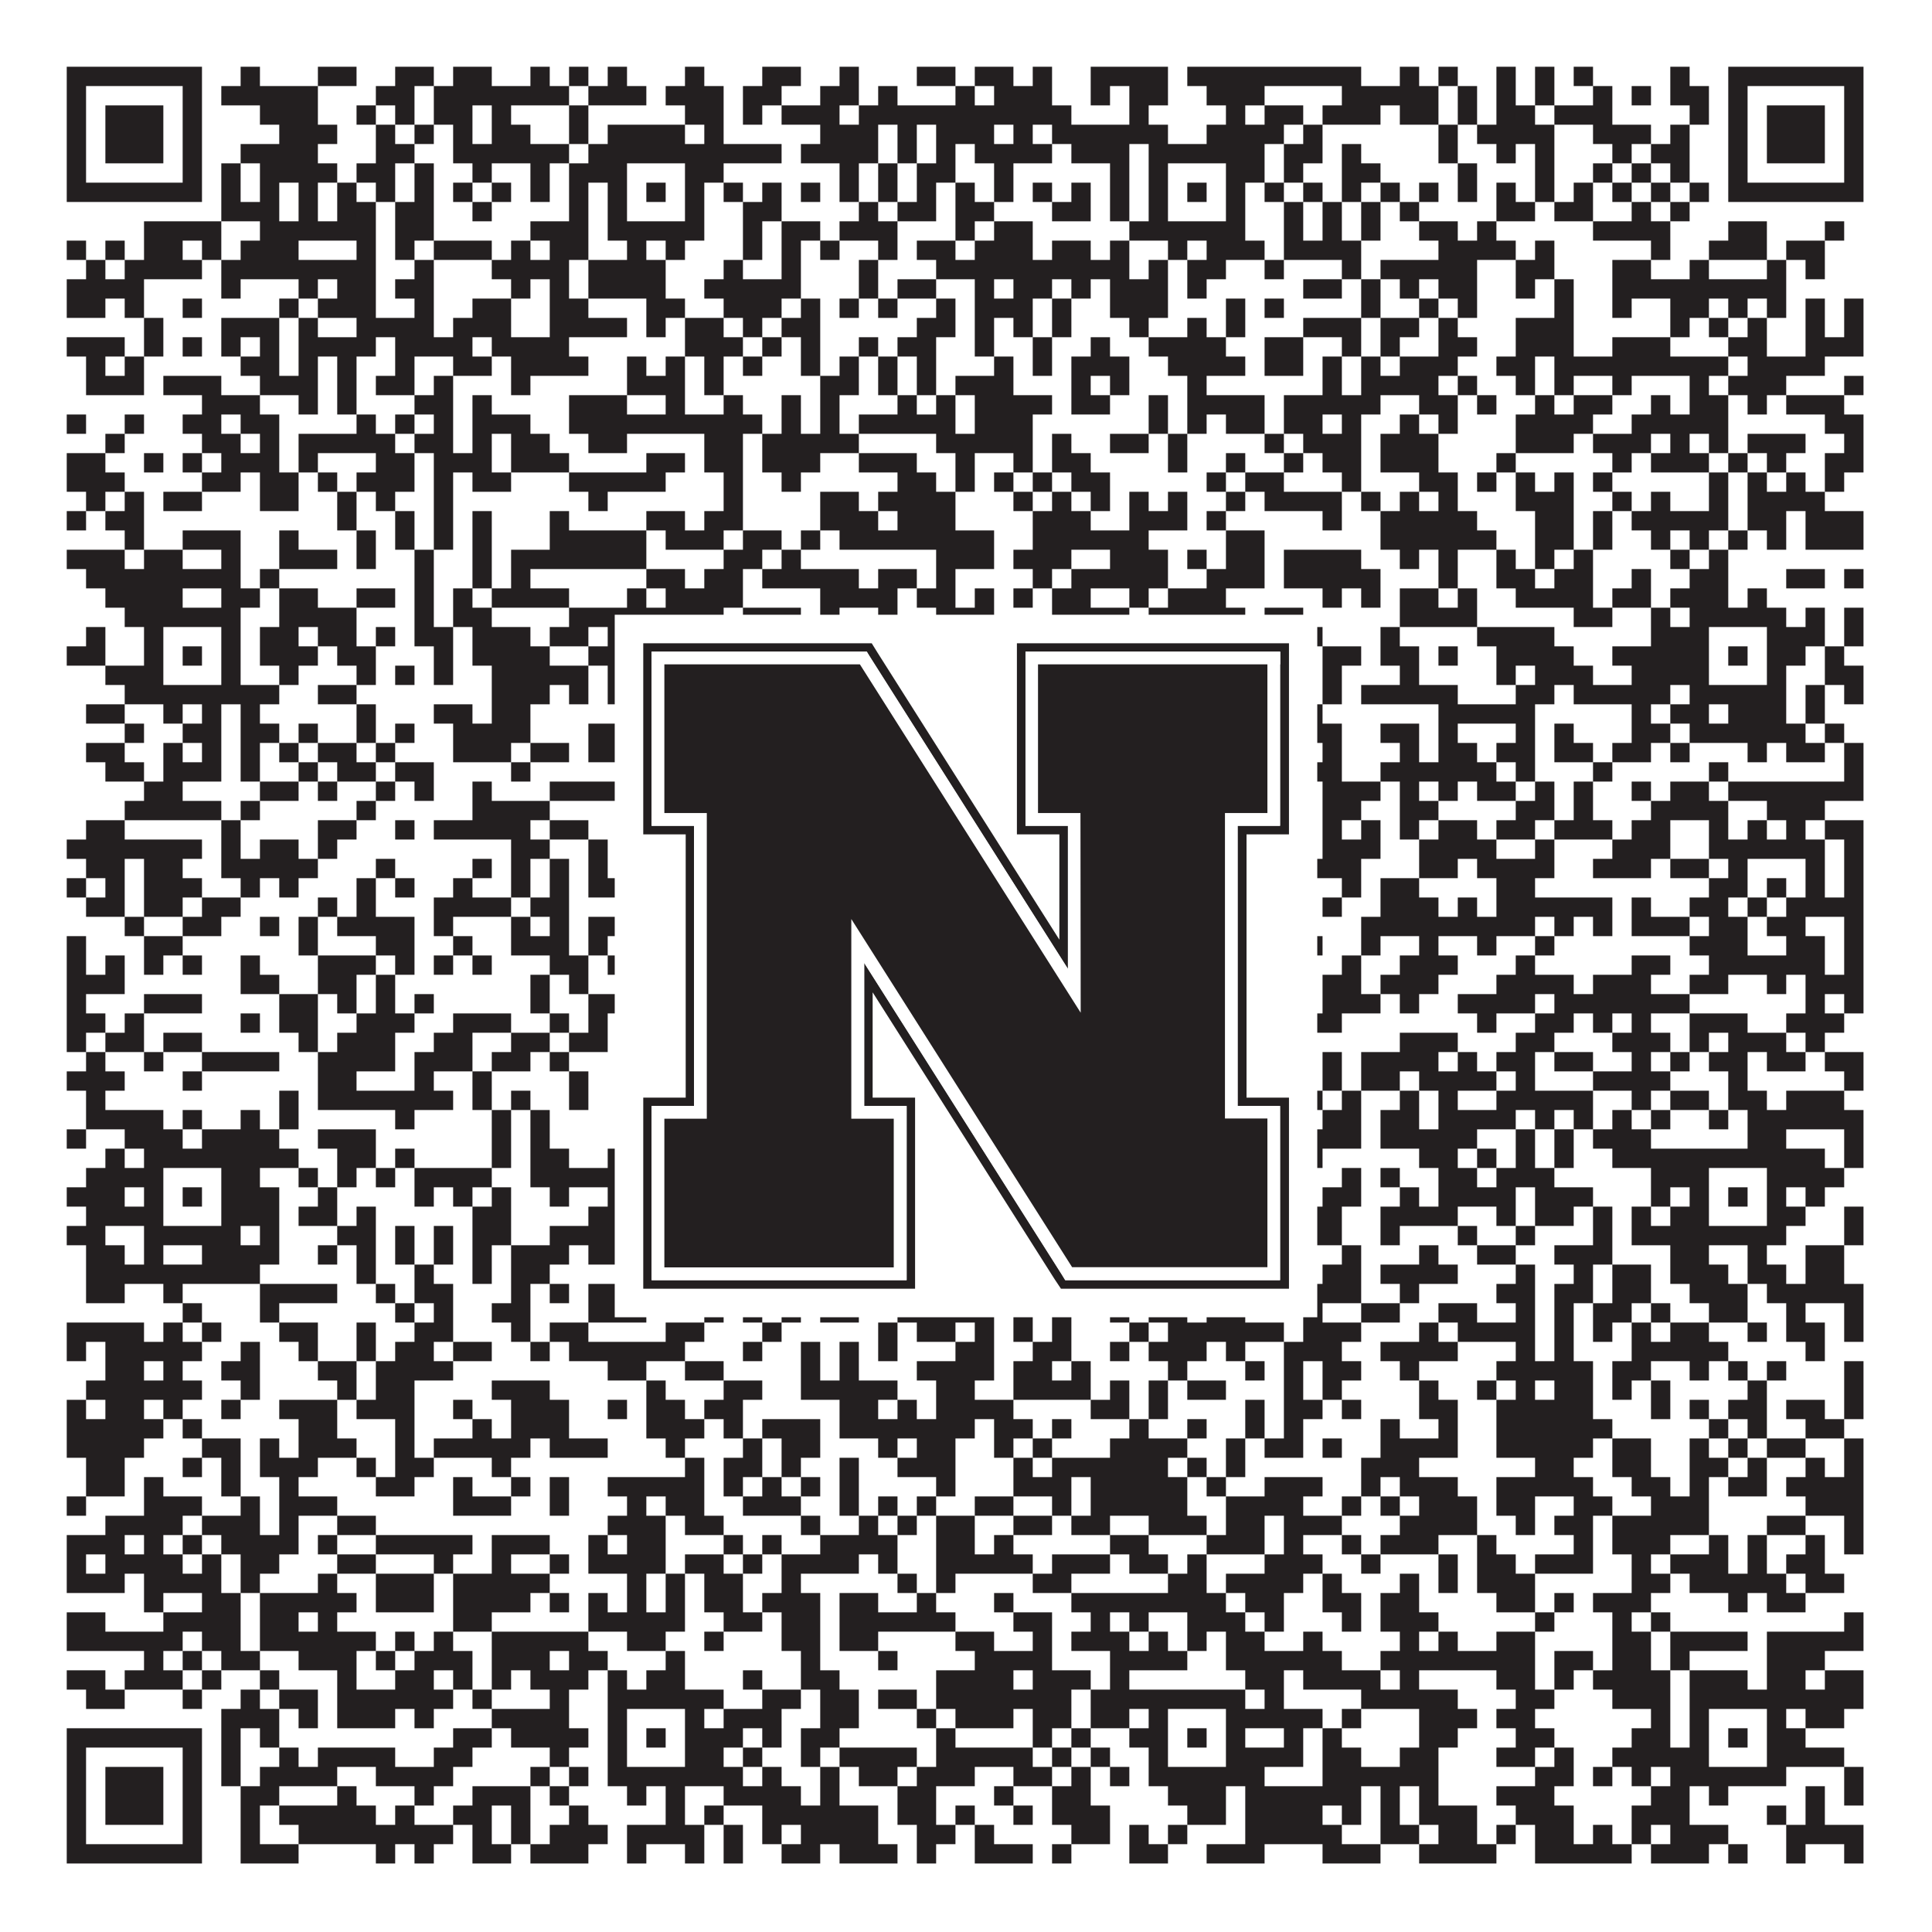
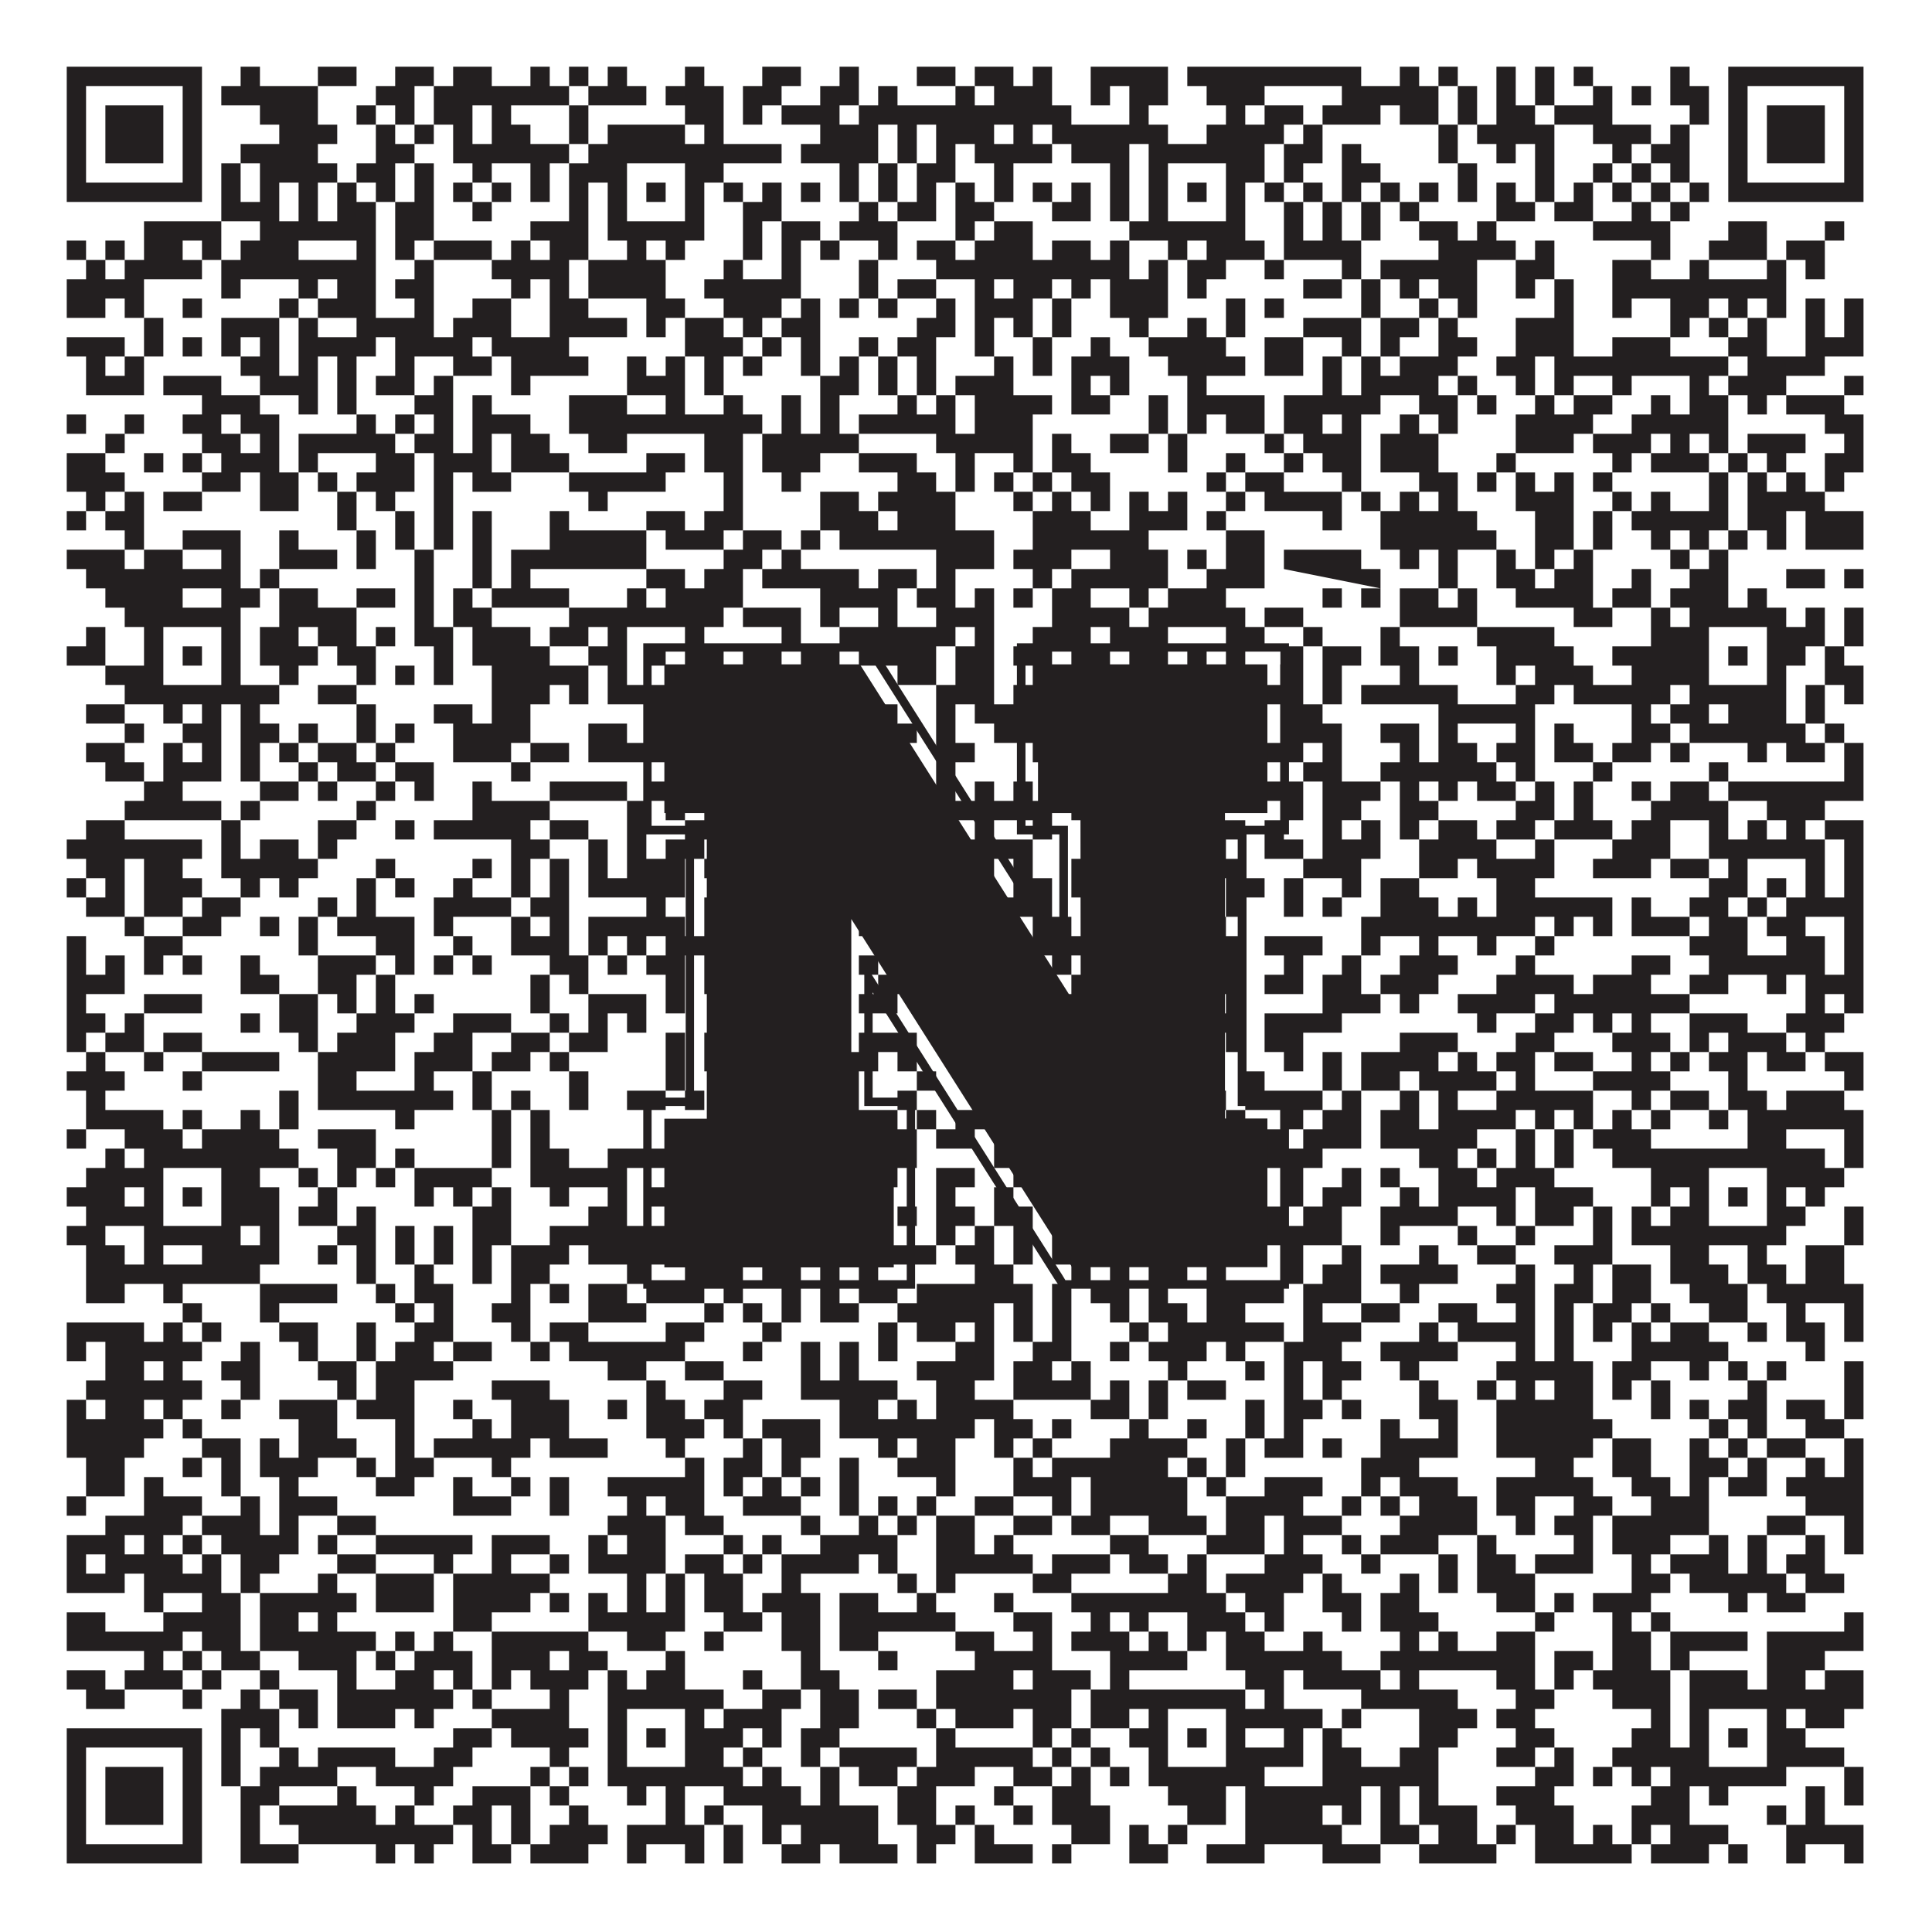
<svg xmlns="http://www.w3.org/2000/svg" version="1.1" width="1100px" height="1100px" viewBox="0 0 1100 1100">
  <rect x="0" y="0" width="1100" height="1100" fill="#ffffff" fill-opacity="1" />
-   <path fill="#231f20" fill-opacity="1" d="M38,38L115,38L115,49L38,49ZM137,38L148,38L148,49L137,49ZM181,38L203,38L203,49L181,49ZM225,38L247,38L247,49L225,49ZM258,38L280,38L280,49L258,49ZM302,38L313,38L313,49L302,49ZM324,38L335,38L335,49L324,49ZM346,38L357,38L357,49L346,49ZM390,38L401,38L401,49L390,49ZM434,38L456,38L456,49L434,49ZM478,38L489,38L489,49L478,49ZM522,38L544,38L544,49L522,49ZM555,38L577,38L577,49L555,49ZM588,38L599,38L599,49L588,49ZM621,38L665,38L665,49L621,49ZM676,38L775,38L775,49L676,49ZM797,38L808,38L808,49L797,49ZM819,38L830,38L830,49L819,49ZM852,38L863,38L863,49L852,49ZM874,38L885,38L885,49L874,49ZM896,38L907,38L907,49L896,49ZM951,38L962,38L962,49L951,49ZM984,38L1061,38L1061,49L984,49ZM38,49L49,49L49,60L38,60ZM104,49L115,49L115,60L104,60ZM126,49L181,49L181,60L126,60ZM214,49L236,49L236,60L214,60ZM247,49L324,49L324,60L247,60ZM335,49L368,49L368,60L335,60ZM379,49L412,49L412,60L379,60ZM423,49L445,49L445,60L423,60ZM467,49L489,49L489,60L467,60ZM500,49L511,49L511,60L500,60ZM544,49L555,49L555,60L544,60ZM566,49L599,49L599,60L566,60ZM621,49L632,49L632,60L621,60ZM643,49L665,49L665,60L643,60ZM687,49L720,49L720,60L687,60ZM764,49L819,49L819,60L764,60ZM830,49L841,49L841,60L830,60ZM852,49L863,49L863,60L852,60ZM874,49L885,49L885,60L874,60ZM907,49L918,49L918,60L907,60ZM929,49L940,49L940,60L929,60ZM951,49L973,49L973,60L951,60ZM984,49L995,49L995,60L984,60ZM1050,49L1061,49L1061,60L1050,60ZM38,60L49,60L49,71L38,71ZM60,60L93,60L93,71L60,71ZM104,60L115,60L115,71L104,71ZM148,60L181,60L181,71L148,71ZM203,60L214,60L214,71L203,71ZM225,60L236,60L236,71L225,71ZM247,60L269,60L269,71L247,71ZM280,60L291,60L291,71L280,71ZM324,60L335,60L335,71L324,71ZM390,60L412,60L412,71L390,71ZM423,60L434,60L434,71L423,71ZM445,60L478,60L478,71L445,71ZM489,60L610,60L610,71L489,71ZM643,60L654,60L654,71L643,71ZM698,60L709,60L709,71L698,71ZM720,60L742,60L742,71L720,71ZM753,60L786,60L786,71L753,71ZM797,60L819,60L819,71L797,71ZM830,60L841,60L841,71L830,71ZM852,60L874,60L874,71L852,71ZM885,60L918,60L918,71L885,71ZM962,60L973,60L973,71L962,71ZM984,60L995,60L995,71L984,71ZM1006,60L1039,60L1039,71L1006,71ZM1050,60L1061,60L1061,71L1050,71ZM38,71L49,71L49,82L38,82ZM60,71L93,71L93,82L60,82ZM104,71L115,71L115,82L104,82ZM159,71L192,71L192,82L159,82ZM214,71L225,71L225,82L214,82ZM236,71L247,71L247,82L236,82ZM258,71L269,71L269,82L258,82ZM280,71L302,71L302,82L280,82ZM324,71L335,71L335,82L324,82ZM346,71L390,71L390,82L346,82ZM401,71L412,71L412,82L401,82ZM467,71L500,71L500,82L467,82ZM511,71L522,71L522,82L511,82ZM533,71L566,71L566,82L533,82ZM577,71L588,71L588,82L577,82ZM599,71L665,71L665,82L599,82ZM687,71L731,71L731,82L687,82ZM742,71L753,71L753,82L742,82ZM819,71L830,71L830,82L819,82ZM841,71L885,71L885,82L841,82ZM907,71L940,71L940,82L907,82ZM951,71L962,71L962,82L951,82ZM984,71L995,71L995,82L984,82ZM1006,71L1039,71L1039,82L1006,82ZM1050,71L1061,71L1061,82L1050,82ZM38,82L49,82L49,93L38,93ZM60,82L93,82L93,93L60,93ZM104,82L115,82L115,93L104,93ZM137,82L181,82L181,93L137,93ZM214,82L236,82L236,93L214,93ZM258,82L324,82L324,93L258,93ZM335,82L445,82L445,93L335,93ZM456,82L500,82L500,93L456,93ZM511,82L522,82L522,93L511,93ZM533,82L544,82L544,93L533,93ZM555,82L599,82L599,93L555,93ZM610,82L643,82L643,93L610,93ZM654,82L720,82L720,93L654,93ZM731,82L753,82L753,93L731,93ZM764,82L775,82L775,93L764,93ZM819,82L830,82L830,93L819,93ZM852,82L863,82L863,93L852,93ZM874,82L885,82L885,93L874,93ZM918,82L929,82L929,93L918,93ZM940,82L962,82L962,93L940,93ZM984,82L995,82L995,93L984,93ZM1006,82L1039,82L1039,93L1006,93ZM1050,82L1061,82L1061,93L1050,93ZM38,93L49,93L49,104L38,104ZM104,93L115,93L115,104L104,104ZM126,93L137,93L137,104L126,104ZM148,93L192,93L192,104L148,104ZM203,93L225,93L225,104L203,104ZM236,93L247,93L247,104L236,104ZM269,93L280,93L280,104L269,104ZM302,93L313,93L313,104L302,104ZM324,93L357,93L357,104L324,104ZM390,93L412,93L412,104L390,104ZM478,93L489,93L489,104L478,104ZM500,93L511,93L511,104L500,104ZM522,93L544,93L544,104L522,104ZM566,93L577,93L577,104L566,104ZM632,93L643,93L643,104L632,104ZM654,93L665,93L665,104L654,104ZM698,93L720,93L720,104L698,104ZM731,93L742,93L742,104L731,104ZM764,93L786,93L786,104L764,104ZM830,93L841,93L841,104L830,104ZM874,93L885,93L885,104L874,104ZM907,93L918,93L918,104L907,104ZM929,93L940,93L940,104L929,104ZM951,93L962,93L962,104L951,104ZM984,93L995,93L995,104L984,104ZM1050,93L1061,93L1061,104L1050,104ZM38,104L115,104L115,115L38,115ZM126,104L137,104L137,115L126,115ZM148,104L159,104L159,115L148,115ZM170,104L181,104L181,115L170,115ZM192,104L203,104L203,115L192,115ZM214,104L225,104L225,115L214,115ZM236,104L247,104L247,115L236,115ZM258,104L269,104L269,115L258,115ZM280,104L291,104L291,115L280,115ZM302,104L313,104L313,115L302,115ZM324,104L335,104L335,115L324,115ZM346,104L357,104L357,115L346,115ZM368,104L379,104L379,115L368,115ZM390,104L401,104L401,115L390,115ZM412,104L423,104L423,115L412,115ZM434,104L445,104L445,115L434,115ZM456,104L467,104L467,115L456,115ZM478,104L489,104L489,115L478,115ZM500,104L511,104L511,115L500,115ZM522,104L533,104L533,115L522,115ZM544,104L555,104L555,115L544,115ZM566,104L577,104L577,115L566,115ZM588,104L599,104L599,115L588,115ZM610,104L621,104L621,115L610,115ZM632,104L643,104L643,115L632,115ZM654,104L665,104L665,115L654,115ZM676,104L687,104L687,115L676,115ZM698,104L709,104L709,115L698,115ZM720,104L731,104L731,115L720,115ZM742,104L753,104L753,115L742,115ZM764,104L775,104L775,115L764,115ZM786,104L797,104L797,115L786,115ZM808,104L819,104L819,115L808,115ZM830,104L841,104L841,115L830,115ZM852,104L863,104L863,115L852,115ZM874,104L885,104L885,115L874,115ZM896,104L907,104L907,115L896,115ZM918,104L929,104L929,115L918,115ZM940,104L951,104L951,115L940,115ZM962,104L973,104L973,115L962,115ZM984,104L1061,104L1061,115L984,115ZM126,115L159,115L159,126L126,126ZM170,115L181,115L181,126L170,126ZM192,115L214,115L214,126L192,126ZM225,115L247,115L247,126L225,126ZM269,115L280,115L280,126L269,126ZM324,115L335,115L335,126L324,126ZM346,115L357,115L357,126L346,126ZM390,115L401,115L401,126L390,126ZM423,115L445,115L445,126L423,126ZM489,115L500,115L500,126L489,126ZM511,115L533,115L533,126L511,126ZM544,115L566,115L566,126L544,126ZM599,115L621,115L621,126L599,126ZM632,115L643,115L643,126L632,126ZM654,115L665,115L665,126L654,126ZM698,115L709,115L709,126L698,126ZM731,115L742,115L742,126L731,126ZM753,115L764,115L764,126L753,126ZM775,115L786,115L786,126L775,126ZM797,115L808,115L808,126L797,126ZM852,115L874,115L874,126L852,126ZM885,115L907,115L907,126L885,126ZM929,115L940,115L940,126L929,126ZM951,115L962,115L962,126L951,126ZM82,126L126,126L126,137L82,137ZM148,126L214,126L214,137L148,137ZM225,126L247,126L247,137L225,137ZM302,126L335,126L335,137L302,137ZM346,126L401,126L401,137L346,137ZM423,126L434,126L434,137L423,137ZM445,126L467,126L467,137L445,137ZM478,126L511,126L511,137L478,137ZM544,126L555,126L555,137L544,137ZM566,126L588,126L588,137L566,137ZM643,126L709,126L709,137L643,137ZM731,126L742,126L742,137L731,137ZM753,126L764,126L764,137L753,137ZM775,126L786,126L786,137L775,137ZM808,126L830,126L830,137L808,137ZM841,126L852,126L852,137L841,137ZM907,126L951,126L951,137L907,137ZM984,126L1006,126L1006,137L984,137ZM1039,126L1050,126L1050,137L1039,137ZM38,137L49,137L49,148L38,148ZM60,137L71,137L71,148L60,148ZM82,137L104,137L104,148L82,148ZM115,137L126,137L126,148L115,148ZM137,137L170,137L170,148L137,148ZM203,137L214,137L214,148L203,148ZM225,137L236,137L236,148L225,148ZM247,137L280,137L280,148L247,148ZM291,137L302,137L302,148L291,148ZM313,137L335,137L335,148L313,148ZM357,137L368,137L368,148L357,148ZM379,137L390,137L390,148L379,148ZM423,137L434,137L434,148L423,148ZM445,137L456,137L456,148L445,148ZM467,137L478,137L478,148L467,148ZM500,137L511,137L511,148L500,148ZM522,137L544,137L544,148L522,148ZM555,137L588,137L588,148L555,148ZM599,137L621,137L621,148L599,148ZM632,137L643,137L643,148L632,148ZM665,137L676,137L676,148L665,148ZM687,137L720,137L720,148L687,148ZM731,137L775,137L775,148L731,148ZM819,137L863,137L863,148L819,148ZM874,137L885,137L885,148L874,148ZM940,137L951,137L951,148L940,148ZM973,137L1006,137L1006,148L973,148ZM1017,137L1039,137L1039,148L1017,148ZM49,148L60,148L60,159L49,159ZM71,148L115,148L115,159L71,159ZM126,148L214,148L214,159L126,159ZM236,148L247,148L247,159L236,159ZM280,148L324,148L324,159L280,159ZM335,148L379,148L379,159L335,159ZM412,148L423,148L423,159L412,159ZM445,148L456,148L456,159L445,159ZM489,148L500,148L500,159L489,159ZM533,148L643,148L643,159L533,159ZM654,148L665,148L665,159L654,159ZM676,148L698,148L698,159L676,159ZM720,148L731,148L731,159L720,159ZM764,148L775,148L775,159L764,159ZM786,148L841,148L841,159L786,159ZM863,148L885,148L885,159L863,159ZM918,148L940,148L940,159L918,159ZM962,148L973,148L973,159L962,159ZM1006,148L1017,148L1017,159L1006,159ZM1028,148L1039,148L1039,159L1028,159ZM38,159L82,159L82,170L38,170ZM126,159L137,159L137,170L126,170ZM170,159L181,159L181,170L170,170ZM192,159L214,159L214,170L192,170ZM225,159L247,159L247,170L225,170ZM291,159L302,159L302,170L291,170ZM313,159L324,159L324,170L313,170ZM335,159L379,159L379,170L335,170ZM401,159L456,159L456,170L401,170ZM489,159L500,159L500,170L489,170ZM511,159L533,159L533,170L511,170ZM555,159L566,159L566,170L555,170ZM577,159L599,159L599,170L577,170ZM610,159L621,159L621,170L610,170ZM632,159L665,159L665,170L632,170ZM676,159L687,159L687,170L676,170ZM742,159L764,159L764,170L742,170ZM775,159L786,159L786,170L775,170ZM797,159L808,159L808,170L797,170ZM819,159L841,159L841,170L819,170ZM863,159L874,159L874,170L863,170ZM885,159L896,159L896,170L885,170ZM918,159L1017,159L1017,170L918,170ZM38,170L60,170L60,181L38,181ZM71,170L82,170L82,181L71,181ZM104,170L115,170L115,181L104,181ZM159,170L170,170L170,181L159,181ZM181,170L214,170L214,181L181,181ZM236,170L247,170L247,181L236,181ZM269,170L291,170L291,181L269,181ZM313,170L335,170L335,181L313,181ZM368,170L390,170L390,181L368,181ZM412,170L445,170L445,181L412,181ZM456,170L467,170L467,181L456,181ZM478,170L489,170L489,181L478,181ZM500,170L511,170L511,181L500,181ZM533,170L544,170L544,181L533,181ZM555,170L588,170L588,181L555,181ZM599,170L610,170L610,181L599,181ZM632,170L665,170L665,181L632,181ZM698,170L709,170L709,181L698,181ZM720,170L731,170L731,181L720,181ZM775,170L786,170L786,181L775,181ZM808,170L819,170L819,181L808,181ZM830,170L841,170L841,181L830,181ZM885,170L896,170L896,181L885,181ZM918,170L929,170L929,181L918,181ZM951,170L973,170L973,181L951,181ZM984,170L995,170L995,181L984,181ZM1006,170L1017,170L1017,181L1006,181ZM1028,170L1039,170L1039,181L1028,181ZM1050,170L1061,170L1061,181L1050,181ZM82,181L93,181L93,192L82,192ZM126,181L159,181L159,192L126,192ZM170,181L181,181L181,192L170,192ZM203,181L247,181L247,192L203,192ZM258,181L291,181L291,192L258,192ZM313,181L357,181L357,192L313,192ZM368,181L379,181L379,192L368,192ZM390,181L412,181L412,192L390,192ZM423,181L434,181L434,192L423,192ZM445,181L467,181L467,192L445,192ZM522,181L544,181L544,192L522,192ZM555,181L566,181L566,192L555,192ZM577,181L588,181L588,192L577,192ZM599,181L610,181L610,192L599,192ZM643,181L654,181L654,192L643,192ZM676,181L687,181L687,192L676,192ZM698,181L709,181L709,192L698,192ZM742,181L775,181L775,192L742,192ZM786,181L808,181L808,192L786,192ZM819,181L830,181L830,192L819,192ZM863,181L896,181L896,192L863,192ZM951,181L962,181L962,192L951,192ZM973,181L984,181L984,192L973,192ZM995,181L1006,181L1006,192L995,192ZM1028,181L1039,181L1039,192L1028,192ZM1050,181L1061,181L1061,192L1050,192ZM38,192L71,192L71,203L38,203ZM82,192L93,192L93,203L82,203ZM104,192L115,192L115,203L104,203ZM126,192L137,192L137,203L126,203ZM148,192L159,192L159,203L148,203ZM170,192L214,192L214,203L170,203ZM225,192L269,192L269,203L225,203ZM280,192L324,192L324,203L280,203ZM390,192L423,192L423,203L390,203ZM434,192L445,192L445,203L434,203ZM456,192L467,192L467,203L456,203ZM489,192L500,192L500,203L489,203ZM511,192L533,192L533,203L511,203ZM555,192L566,192L566,203L555,203ZM588,192L599,192L599,203L588,203ZM621,192L632,192L632,203L621,203ZM654,192L698,192L698,203L654,203ZM720,192L742,192L742,203L720,203ZM764,192L775,192L775,203L764,203ZM786,192L797,192L797,203L786,203ZM819,192L841,192L841,203L819,203ZM863,192L896,192L896,203L863,203ZM918,192L951,192L951,203L918,203ZM984,192L1006,192L1006,203L984,203ZM1028,192L1061,192L1061,203L1028,203ZM49,203L60,203L60,214L49,214ZM71,203L82,203L82,214L71,214ZM137,203L159,203L159,214L137,214ZM170,203L181,203L181,214L170,214ZM192,203L203,203L203,214L192,214ZM225,203L236,203L236,214L225,214ZM258,203L280,203L280,214L258,214ZM291,203L335,203L335,214L291,214ZM357,203L368,203L368,214L357,214ZM379,203L390,203L390,214L379,214ZM401,203L412,203L412,214L401,214ZM423,203L434,203L434,214L423,214ZM456,203L467,203L467,214L456,214ZM478,203L489,203L489,214L478,214ZM500,203L511,203L511,214L500,214ZM522,203L533,203L533,214L522,214ZM566,203L577,203L577,214L566,214ZM588,203L599,203L599,214L588,214ZM610,203L643,203L643,214L610,214ZM665,203L709,203L709,214L665,214ZM720,203L742,203L742,214L720,214ZM753,203L764,203L764,214L753,214ZM775,203L786,203L786,214L775,214ZM797,203L830,203L830,214L797,214ZM852,203L874,203L874,214L852,214ZM885,203L984,203L984,214L885,214ZM995,203L1039,203L1039,214L995,214ZM49,214L82,214L82,225L49,225ZM93,214L126,214L126,225L93,225ZM148,214L181,214L181,225L148,225ZM192,214L203,214L203,225L192,225ZM214,214L236,214L236,225L214,225ZM247,214L258,214L258,225L247,225ZM291,214L302,214L302,225L291,225ZM357,214L390,214L390,225L357,225ZM401,214L412,214L412,225L401,225ZM467,214L489,214L489,225L467,225ZM500,214L511,214L511,225L500,225ZM522,214L533,214L533,225L522,225ZM544,214L577,214L577,225L544,225ZM610,214L621,214L621,225L610,225ZM632,214L643,214L643,225L632,225ZM676,214L687,214L687,225L676,225ZM753,214L764,214L764,225L753,225ZM775,214L819,214L819,225L775,225ZM830,214L841,214L841,225L830,225ZM863,214L874,214L874,225L863,225ZM885,214L896,214L896,225L885,225ZM918,214L929,214L929,225L918,225ZM962,214L973,214L973,225L962,225ZM984,214L1017,214L1017,225L984,225ZM1050,214L1061,214L1061,225L1050,225ZM115,225L148,225L148,236L115,236ZM170,225L181,225L181,236L170,236ZM192,225L203,225L203,236L192,236ZM236,225L258,225L258,236L236,236ZM269,225L280,225L280,236L269,236ZM324,225L357,225L357,236L324,236ZM379,225L390,225L390,236L379,236ZM412,225L423,225L423,236L412,236ZM445,225L456,225L456,236L445,236ZM467,225L478,225L478,236L467,236ZM511,225L522,225L522,236L511,236ZM533,225L544,225L544,236L533,236ZM555,225L599,225L599,236L555,236ZM610,225L632,225L632,236L610,236ZM654,225L665,225L665,236L654,236ZM676,225L720,225L720,236L676,236ZM731,225L786,225L786,236L731,236ZM808,225L830,225L830,236L808,236ZM841,225L852,225L852,236L841,236ZM874,225L885,225L885,236L874,236ZM896,225L918,225L918,236L896,236ZM940,225L951,225L951,236L940,236ZM962,225L984,225L984,236L962,236ZM995,225L1006,225L1006,236L995,236ZM1017,225L1050,225L1050,236L1017,236ZM38,236L49,236L49,247L38,247ZM71,236L82,236L82,247L71,247ZM104,236L126,236L126,247L104,247ZM137,236L159,236L159,247L137,247ZM203,236L214,236L214,247L203,247ZM225,236L236,236L236,247L225,247ZM247,236L258,236L258,247L247,247ZM269,236L302,236L302,247L269,247ZM324,236L434,236L434,247L324,247ZM445,236L456,236L456,247L445,247ZM467,236L478,236L478,247L467,247ZM489,236L544,236L544,247L489,247ZM555,236L588,236L588,247L555,247ZM654,236L665,236L665,247L654,247ZM676,236L687,236L687,247L676,247ZM698,236L720,236L720,247L698,247ZM731,236L753,236L753,247L731,247ZM764,236L775,236L775,247L764,247ZM797,236L808,236L808,247L797,247ZM819,236L830,236L830,247L819,247ZM863,236L907,236L907,247L863,247ZM929,236L984,236L984,247L929,247ZM1039,236L1061,236L1061,247L1039,247ZM60,247L71,247L71,258L60,258ZM115,247L137,247L137,258L115,258ZM148,247L159,247L159,258L148,258ZM170,247L225,247L225,258L170,258ZM236,247L258,247L258,258L236,258ZM269,247L280,247L280,258L269,258ZM291,247L313,247L313,258L291,258ZM335,247L357,247L357,258L335,258ZM401,247L423,247L423,258L401,258ZM434,247L489,247L489,258L434,258ZM533,247L588,247L588,258L533,258ZM599,247L610,247L610,258L599,258ZM632,247L654,247L654,258L632,258ZM665,247L676,247L676,258L665,258ZM720,247L731,247L731,258L720,258ZM742,247L775,247L775,258L742,258ZM786,247L819,247L819,258L786,258ZM863,247L896,247L896,258L863,258ZM907,247L940,247L940,258L907,258ZM951,247L962,247L962,258L951,258ZM973,247L984,247L984,258L973,258ZM995,247L1028,247L1028,258L995,258ZM1050,247L1061,247L1061,258L1050,258ZM38,258L60,258L60,269L38,269ZM82,258L93,258L93,269L82,269ZM104,258L115,258L115,269L104,269ZM126,258L159,258L159,269L126,269ZM170,258L181,258L181,269L170,269ZM214,258L236,258L236,269L214,269ZM247,258L280,258L280,269L247,269ZM291,258L324,258L324,269L291,269ZM368,258L390,258L390,269L368,269ZM401,258L423,258L423,269L401,269ZM434,258L467,258L467,269L434,269ZM489,258L522,258L522,269L489,269ZM544,258L555,258L555,269L544,269ZM577,258L588,258L588,269L577,269ZM599,258L621,258L621,269L599,269ZM665,258L676,258L676,269L665,269ZM698,258L709,258L709,269L698,269ZM731,258L742,258L742,269L731,269ZM753,258L775,258L775,269L753,269ZM786,258L819,258L819,269L786,269ZM852,258L863,258L863,269L852,269ZM918,258L929,258L929,269L918,269ZM940,258L973,258L973,269L940,269ZM984,258L995,258L995,269L984,269ZM1006,258L1017,258L1017,269L1006,269ZM1039,258L1061,258L1061,269L1039,269ZM38,269L71,269L71,280L38,280ZM115,269L137,269L137,280L115,280ZM148,269L170,269L170,280L148,280ZM181,269L192,269L192,280L181,280ZM203,269L236,269L236,280L203,280ZM247,269L258,269L258,280L247,280ZM269,269L291,269L291,280L269,280ZM324,269L379,269L379,280L324,280ZM412,269L423,269L423,280L412,280ZM445,269L456,269L456,280L445,280ZM511,269L533,269L533,280L511,280ZM544,269L555,269L555,280L544,280ZM566,269L577,269L577,280L566,280ZM588,269L599,269L599,280L588,280ZM610,269L632,269L632,280L610,280ZM687,269L698,269L698,280L687,280ZM709,269L731,269L731,280L709,280ZM764,269L775,269L775,280L764,280ZM808,269L830,269L830,280L808,280ZM841,269L852,269L852,280L841,280ZM863,269L874,269L874,280L863,280ZM885,269L896,269L896,280L885,280ZM907,269L918,269L918,280L907,280ZM973,269L984,269L984,280L973,280ZM995,269L1006,269L1006,280L995,280ZM1017,269L1028,269L1028,280L1017,280ZM1039,269L1050,269L1050,280L1039,280ZM49,280L60,280L60,291L49,291ZM71,280L82,280L82,291L71,291ZM93,280L115,280L115,291L93,291ZM148,280L170,280L170,291L148,291ZM192,280L203,280L203,291L192,291ZM214,280L225,280L225,291L214,291ZM247,280L258,280L258,291L247,291ZM335,280L346,280L346,291L335,291ZM412,280L423,280L423,291L412,291ZM467,280L489,280L489,291L467,291ZM500,280L544,280L544,291L500,291ZM577,280L588,280L588,291L577,291ZM599,280L610,280L610,291L599,291ZM621,280L632,280L632,291L621,291ZM643,280L654,280L654,291L643,291ZM665,280L676,280L676,291L665,291ZM698,280L709,280L709,291L698,291ZM720,280L764,280L764,291L720,291ZM775,280L786,280L786,291L775,291ZM797,280L808,280L808,291L797,291ZM819,280L830,280L830,291L819,291ZM863,280L896,280L896,291L863,291ZM918,280L929,280L929,291L918,291ZM940,280L951,280L951,291L940,291ZM973,280L984,280L984,291L973,291ZM995,280L1039,280L1039,291L995,291ZM38,291L49,291L49,302L38,302ZM60,291L82,291L82,302L60,302ZM192,291L203,291L203,302L192,302ZM225,291L236,291L236,302L225,302ZM247,291L258,291L258,302L247,302ZM269,291L280,291L280,302L269,302ZM313,291L324,291L324,302L313,302ZM368,291L390,291L390,302L368,302ZM401,291L423,291L423,302L401,302ZM467,291L500,291L500,302L467,302ZM511,291L544,291L544,302L511,302ZM588,291L621,291L621,302L588,302ZM643,291L676,291L676,302L643,302ZM687,291L698,291L698,302L687,302ZM753,291L764,291L764,302L753,302ZM786,291L841,291L841,302L786,302ZM874,291L896,291L896,302L874,302ZM907,291L918,291L918,302L907,302ZM929,291L984,291L984,302L929,302ZM995,291L1017,291L1017,302L995,302ZM1028,291L1061,291L1061,302L1028,302ZM71,302L82,302L82,313L71,313ZM104,302L137,302L137,313L104,313ZM159,302L170,302L170,313L159,313ZM203,302L214,302L214,313L203,313ZM225,302L236,302L236,313L225,313ZM247,302L258,302L258,313L247,313ZM269,302L280,302L280,313L269,313ZM313,302L368,302L368,313L313,313ZM379,302L412,302L412,313L379,313ZM423,302L445,302L445,313L423,313ZM456,302L467,302L467,313L456,313ZM478,302L566,302L566,313L478,313ZM588,302L654,302L654,313L588,313ZM698,302L720,302L720,313L698,313ZM786,302L852,302L852,313L786,313ZM874,302L896,302L896,313L874,313ZM907,302L918,302L918,313L907,313ZM940,302L951,302L951,313L940,313ZM962,302L973,302L973,313L962,313ZM984,302L995,302L995,313L984,313ZM1006,302L1017,302L1017,313L1006,313ZM1028,302L1061,302L1061,313L1028,313ZM38,313L71,313L71,324L38,324ZM82,313L104,313L104,324L82,324ZM126,313L137,313L137,324L126,324ZM159,313L192,313L192,324L159,324ZM203,313L214,313L214,324L203,324ZM236,313L247,313L247,324L236,324ZM269,313L280,313L280,324L269,324ZM291,313L368,313L368,324L291,324ZM412,313L434,313L434,324L412,324ZM445,313L456,313L456,324L445,324ZM533,313L566,313L566,324L533,324ZM577,313L610,313L610,324L577,324ZM632,313L665,313L665,324L632,324ZM676,313L687,313L687,324L676,324ZM698,313L720,313L720,324L698,324ZM731,313L775,313L775,324L731,324ZM797,313L808,313L808,324L797,324ZM819,313L830,313L830,324L819,324ZM852,313L863,313L863,324L852,324ZM874,313L885,313L885,324L874,324ZM896,313L907,313L907,324L896,324ZM951,313L962,313L962,324L951,324ZM973,313L984,313L984,324L973,324ZM49,324L137,324L137,335L49,335ZM148,324L159,324L159,335L148,335ZM236,324L247,324L247,335L236,335ZM269,324L280,324L280,335L269,335ZM291,324L302,324L302,335L291,335ZM368,324L390,324L390,335L368,335ZM401,324L423,324L423,335L401,335ZM434,324L489,324L489,335L434,335ZM500,324L522,324L522,335L500,335ZM533,324L544,324L544,335L533,335ZM588,324L599,324L599,335L588,335ZM610,324L665,324L665,335L610,335ZM687,324L720,324L720,335L687,335ZM731,324L786,324L786,335L731,335ZM819,324L830,324L830,335L819,335ZM852,324L874,324L874,335L852,335ZM885,324L907,324L907,335L885,335ZM929,324L940,324L940,335L929,335ZM962,324L984,324L984,335L962,335ZM1017,324L1039,324L1039,335L1017,335ZM1050,324L1061,324L1061,335L1050,335ZM60,335L104,335L104,346L60,346ZM126,335L148,335L148,346L126,346ZM159,335L181,335L181,346L159,346ZM203,335L225,335L225,346L203,346ZM236,335L247,335L247,346L236,346ZM258,335L269,335L269,346L258,346ZM280,335L324,335L324,346L280,346ZM357,335L368,335L368,346L357,346ZM379,335L423,335L423,346L379,346ZM467,335L511,335L511,346L467,346ZM522,335L544,335L544,346L522,346ZM555,335L566,335L566,346L555,346ZM577,335L588,335L588,346L577,346ZM599,335L621,335L621,346L599,346ZM643,335L654,335L654,346L643,346ZM665,335L698,335L698,346L665,346ZM753,335L764,335L764,346L753,346ZM775,335L786,335L786,346L775,346ZM797,335L819,335L819,346L797,346ZM830,335L841,335L841,346L830,346ZM863,335L907,335L907,346L863,346ZM918,335L940,335L940,346L918,346ZM951,335L984,335L984,346L951,346ZM995,335L1006,335L1006,346L995,346ZM71,346L137,346L137,357L71,357ZM159,346L203,346L203,357L159,357ZM236,346L247,346L247,357L236,357ZM258,346L280,346L280,357L258,357ZM324,346L412,346L412,357L324,357ZM423,346L456,346L456,357L423,357ZM467,346L478,346L478,357L467,357ZM500,346L511,346L511,357L500,357ZM533,346L566,346L566,357L533,357ZM599,346L643,346L643,357L599,357ZM654,346L709,346L709,357L654,357ZM720,346L742,346L742,357L720,357ZM797,346L841,346L841,357L797,357ZM896,346L918,346L918,357L896,357ZM940,346L951,346L951,357L940,357ZM962,346L1017,346L1017,357L962,357ZM1028,346L1039,346L1039,357L1028,357ZM1050,346L1061,346L1061,357L1050,357ZM49,357L60,357L60,368L49,368ZM82,357L93,357L93,368L82,368ZM126,357L137,357L137,368L126,368ZM148,357L170,357L170,368L148,368ZM181,357L203,357L203,368L181,368ZM214,357L225,357L225,368L214,368ZM236,357L258,357L258,368L236,368ZM269,357L302,357L302,368L269,368ZM313,357L335,357L335,368L313,368ZM346,357L357,357L357,368L346,368ZM390,357L401,357L401,368L390,368ZM445,357L456,357L456,368L445,368ZM478,357L544,357L544,368L478,368ZM555,357L566,357L566,368L555,368ZM588,357L621,357L621,368L588,368ZM632,357L665,357L665,368L632,368ZM698,357L720,357L720,368L698,368ZM742,357L753,357L753,368L742,368ZM786,357L797,357L797,368L786,368ZM841,357L885,357L885,368L841,368ZM940,357L973,357L973,368L940,368ZM1006,357L1039,357L1039,368L1006,368ZM1050,357L1061,357L1061,368L1050,368ZM38,368L60,368L60,379L38,379ZM82,368L93,368L93,379L82,379ZM104,368L115,368L115,379L104,379ZM126,368L137,368L137,379L126,379ZM148,368L181,368L181,379L148,379ZM192,368L214,368L214,379L192,379ZM247,368L258,368L258,379L247,379ZM269,368L313,368L313,379L269,379ZM335,368L357,368L357,379L335,379ZM368,368L379,368L379,379L368,379ZM390,368L412,368L412,379L390,379ZM423,368L445,368L445,379L423,379ZM456,368L478,368L478,379L456,379ZM489,368L533,368L533,379L489,379ZM544,368L566,368L566,379L544,379ZM577,368L599,368L599,379L577,379ZM610,368L632,368L632,379L610,379ZM643,368L665,368L665,379L643,379ZM676,368L687,368L687,379L676,379ZM698,368L709,368L709,379L698,379ZM731,368L742,368L742,379L731,379ZM753,368L775,368L775,379L753,379ZM786,368L808,368L808,379L786,379ZM819,368L830,368L830,379L819,379ZM852,368L896,368L896,379L852,379ZM918,368L973,368L973,379L918,379ZM984,368L995,368L995,379L984,379ZM1006,368L1028,368L1028,379L1006,379ZM1039,368L1050,368L1050,379L1039,379ZM60,379L93,379L93,390L60,390ZM126,379L137,379L137,390L126,390ZM159,379L170,379L170,390L159,390ZM203,379L214,379L214,390L203,390ZM225,379L236,379L236,390L225,390ZM247,379L258,379L258,390L247,390ZM280,379L335,379L335,390L280,390ZM346,379L357,379L357,390L346,390ZM390,379L456,379L456,390L390,390ZM467,379L489,379L489,390L467,390ZM511,379L533,379L533,390L511,390ZM544,379L566,379L566,390L544,390ZM588,379L610,379L610,390L588,390ZM632,379L665,379L665,390L632,390ZM698,379L709,379L709,390L698,390ZM731,379L742,379L742,390L731,390ZM753,379L764,379L764,390L753,390ZM797,379L808,379L808,390L797,390ZM852,379L863,379L863,390L852,390ZM874,379L907,379L907,390L874,390ZM929,379L973,379L973,390L929,390ZM1006,379L1017,379L1017,390L1006,390ZM1039,379L1061,379L1061,390L1039,390ZM71,390L159,390L159,401L71,401ZM181,390L203,390L203,401L181,401ZM280,390L313,390L313,401L280,401ZM324,390L335,390L335,401L324,401ZM346,390L401,390L401,401L346,401ZM412,390L423,390L423,401L412,401ZM456,390L489,390L489,401L456,401ZM533,390L566,390L566,401L533,401ZM577,390L610,390L610,401L577,401ZM643,390L709,390L709,401L643,401ZM720,390L742,390L742,401L720,401ZM753,390L764,390L764,401L753,401ZM775,390L830,390L830,401L775,401ZM863,390L885,390L885,401L863,401ZM896,390L951,390L951,401L896,401ZM962,390L1017,390L1017,401L962,401ZM1028,390L1039,390L1039,401L1028,401ZM1050,390L1061,390L1061,401L1050,401ZM49,401L71,401L71,412L49,412ZM93,401L104,401L104,412L93,412ZM115,401L126,401L126,412L115,412ZM137,401L148,401L148,412L137,412ZM203,401L214,401L214,412L203,412ZM247,401L269,401L269,412L247,412ZM280,401L302,401L302,412L280,412ZM368,401L390,401L390,412L368,412ZM434,401L445,401L445,412L434,412ZM456,401L478,401L478,412L456,412ZM500,401L511,401L511,412L500,412ZM533,401L544,401L544,412L533,412ZM555,401L599,401L599,412L555,412ZM632,401L654,401L654,412L632,412ZM665,401L676,401L676,412L665,412ZM687,401L720,401L720,412L687,412ZM731,401L753,401L753,412L731,412ZM819,401L874,401L874,412L819,412ZM929,401L940,401L940,412L929,412ZM951,401L973,401L973,412L951,412ZM984,401L1017,401L1017,412L984,412ZM1028,401L1039,401L1039,412L1028,412ZM71,412L82,412L82,423L71,423ZM104,412L126,412L126,423L104,423ZM137,412L159,412L159,423L137,423ZM170,412L181,412L181,423L170,423ZM203,412L214,412L214,423L203,423ZM225,412L236,412L236,423L225,423ZM258,412L302,412L302,423L258,423ZM335,412L357,412L357,423L335,423ZM368,412L390,412L390,423L368,423ZM401,412L445,412L445,423L401,423ZM456,412L478,412L478,423L456,423ZM489,412L500,412L500,423L489,423ZM511,412L522,412L522,423L511,423ZM533,412L544,412L544,423L533,423ZM566,412L599,412L599,423L566,423ZM610,412L665,412L665,423L610,423ZM676,412L720,412L720,423L676,423ZM731,412L764,412L764,423L731,423ZM786,412L808,412L808,423L786,423ZM819,412L830,412L830,423L819,423ZM863,412L874,412L874,423L863,423ZM885,412L896,412L896,423L885,423ZM929,412L951,412L951,423L929,423ZM962,412L1028,412L1028,423L962,423ZM1039,412L1050,412L1050,423L1039,423ZM49,423L71,423L71,434L49,434ZM93,423L104,423L104,434L93,434ZM115,423L126,423L126,434L115,434ZM137,423L148,423L148,434L137,434ZM159,423L170,423L170,434L159,434ZM181,423L203,423L203,434L181,434ZM214,423L225,423L225,434L214,434ZM258,423L291,423L291,434L258,434ZM302,423L324,423L324,434L302,434ZM335,423L379,423L379,434L335,434ZM423,423L445,423L445,434L423,434ZM456,423L489,423L489,434L456,434ZM500,423L511,423L511,434L500,434ZM533,423L555,423L555,434L533,434ZM588,423L599,423L599,434L588,434ZM610,423L621,423L621,434L610,434ZM632,423L643,423L643,434L632,434ZM654,423L665,423L665,434L654,434ZM687,423L698,423L698,434L687,434ZM720,423L742,423L742,434L720,434ZM753,423L764,423L764,434L753,434ZM797,423L808,423L808,434L797,434ZM819,423L841,423L841,434L819,434ZM852,423L874,423L874,434L852,434ZM885,423L907,423L907,434L885,434ZM918,423L940,423L940,434L918,434ZM951,423L962,423L962,434L951,434ZM995,423L1006,423L1006,434L995,434ZM1017,423L1039,423L1039,434L1017,434ZM1050,423L1061,423L1061,434L1050,434ZM60,434L82,434L82,445L60,445ZM93,434L126,434L126,445L93,445ZM137,434L148,434L148,445L137,445ZM170,434L181,434L181,445L170,445ZM192,434L214,434L214,445L192,445ZM225,434L247,434L247,445L225,445ZM291,434L302,434L302,445L291,445ZM379,434L401,434L401,445L379,445ZM412,434L434,434L434,445L412,445ZM445,434L511,434L511,445L445,445ZM533,434L544,434L544,445L533,445ZM621,434L632,434L632,445L621,445ZM654,434L665,434L665,445L654,445ZM676,434L687,434L687,445L676,445ZM709,434L720,434L720,445L709,445ZM742,434L764,434L764,445L742,445ZM786,434L852,434L852,445L786,445ZM863,434L874,434L874,445L863,445ZM907,434L918,434L918,445L907,445ZM973,434L984,434L984,445L973,445ZM1050,434L1061,434L1061,445L1050,445ZM82,445L104,445L104,456L82,456ZM148,445L170,445L170,456L148,456ZM181,445L192,445L192,456L181,456ZM214,445L225,445L225,456L214,456ZM236,445L247,445L247,456L236,456ZM269,445L280,445L280,456L269,456ZM313,445L357,445L357,456L313,456ZM368,445L379,445L379,456L368,456ZM445,445L456,445L456,456L445,456ZM467,445L478,445L478,456L467,456ZM489,445L522,445L522,456L489,456ZM533,445L544,445L544,456L533,456ZM555,445L566,445L566,456L555,456ZM577,445L588,445L588,456L577,456ZM610,445L621,445L621,456L610,456ZM632,445L654,445L654,456L632,456ZM665,445L676,445L676,456L665,456ZM698,445L742,445L742,456L698,456ZM753,445L786,445L786,456L753,456ZM797,445L808,445L808,456L797,456ZM819,445L830,445L830,456L819,456ZM841,445L863,445L863,456L841,456ZM874,445L885,445L885,456L874,456ZM896,445L907,445L907,456L896,456ZM929,445L940,445L940,456L929,456ZM951,445L973,445L973,456L951,456ZM984,445L1061,445L1061,456L984,456ZM71,456L126,456L126,467L71,467ZM137,456L148,456L148,467L137,467ZM203,456L214,456L214,467L203,467ZM269,456L313,456L313,467L269,467ZM357,456L368,456L368,467L357,467ZM379,456L390,456L390,467L379,467ZM401,456L412,456L412,467L401,467ZM423,456L434,456L434,467L423,467ZM445,456L456,456L456,467L445,467ZM478,456L500,456L500,467L478,467ZM533,456L599,456L599,467L533,467ZM610,456L621,456L621,467L610,467ZM632,456L643,456L643,467L632,467ZM676,456L687,456L687,467L676,467ZM731,456L742,456L742,467L731,467ZM753,456L775,456L775,467L753,467ZM797,456L819,456L819,467L797,467ZM863,456L885,456L885,467L863,467ZM896,456L907,456L907,467L896,467ZM940,456L984,456L984,467L940,467ZM1006,456L1039,456L1039,467L1006,467ZM49,467L71,467L71,478L49,478ZM126,467L137,467L137,478L126,478ZM181,467L203,467L203,478L181,478ZM225,467L236,467L236,478L225,478ZM247,467L302,467L302,478L247,478ZM313,467L335,467L335,478L313,478ZM357,467L368,467L368,478L357,478ZM390,467L434,467L434,478L390,478ZM445,467L489,467L489,478L445,478ZM500,467L522,467L522,478L500,478ZM555,467L566,467L566,478L555,478ZM588,467L599,467L599,478L588,478ZM621,467L654,467L654,478L621,478ZM676,467L709,467L709,478L676,478ZM720,467L731,467L731,478L720,478ZM753,467L764,467L764,478L753,478ZM775,467L786,467L786,478L775,478ZM797,467L808,467L808,478L797,478ZM819,467L841,467L841,478L819,478ZM852,467L874,467L874,478L852,478ZM885,467L918,467L918,478L885,478ZM929,467L951,467L951,478L929,478ZM973,467L984,467L984,478L973,478ZM995,467L1006,467L1006,478L995,478ZM1017,467L1028,467L1028,478L1017,478ZM1039,467L1061,467L1061,478L1039,478ZM38,478L115,478L115,489L38,489ZM126,478L137,478L137,489L126,489ZM148,478L170,478L170,489L148,489ZM181,478L192,478L192,489L181,489ZM291,478L313,478L313,489L291,489ZM335,478L346,478L346,489L335,489ZM357,478L368,478L368,489L357,489ZM379,478L401,478L401,489L379,489ZM423,478L445,478L445,489L423,489ZM467,478L588,478L588,489L467,489ZM621,478L643,478L643,489L621,489ZM665,478L698,478L698,489L665,489ZM720,478L742,478L742,489L720,489ZM753,478L786,478L786,489L753,489ZM808,478L852,478L852,489L808,489ZM874,478L885,478L885,489L874,489ZM918,478L951,478L951,489L918,489ZM973,478L1039,478L1039,489L973,489ZM1050,478L1061,478L1061,489L1050,489ZM49,489L71,489L71,500L49,500ZM82,489L104,489L104,500L82,500ZM126,489L181,489L181,500L126,500ZM214,489L225,489L225,500L214,500ZM269,489L280,489L280,500L269,500ZM291,489L302,489L302,500L291,500ZM313,489L324,489L324,500L313,500ZM335,489L346,489L346,500L335,500ZM357,489L390,489L390,500L357,500ZM401,489L423,489L423,500L401,500ZM434,489L467,489L467,500L434,500ZM500,489L533,489L533,500L500,500ZM544,489L566,489L566,500L544,500ZM577,489L588,489L588,500L577,500ZM610,489L621,489L621,500L610,500ZM643,489L665,489L665,500L643,500ZM676,489L709,489L709,500L676,500ZM742,489L775,489L775,500L742,500ZM808,489L830,489L830,500L808,500ZM841,489L885,489L885,500L841,500ZM907,489L940,489L940,500L907,500ZM951,489L973,489L973,500L951,500ZM984,489L995,489L995,500L984,500ZM1028,489L1039,489L1039,500L1028,500ZM1050,489L1061,489L1061,500L1050,500ZM38,500L49,500L49,511L38,511ZM60,500L71,500L71,511L60,511ZM82,500L115,500L115,511L82,511ZM137,500L148,500L148,511L137,511ZM159,500L170,500L170,511L159,511ZM203,500L214,500L214,511L203,511ZM225,500L236,500L236,511L225,511ZM258,500L269,500L269,511L258,511ZM291,500L302,500L302,511L291,511ZM313,500L324,500L324,511L313,511ZM335,500L390,500L390,511L335,511ZM445,500L456,500L456,511L445,511ZM478,500L522,500L522,511L478,511ZM577,500L599,500L599,511L577,511ZM610,500L621,500L621,511L610,511ZM632,500L643,500L643,511L632,511ZM654,500L665,500L665,511L654,511ZM698,500L720,500L720,511L698,511ZM731,500L742,500L742,511L731,511ZM764,500L775,500L775,511L764,511ZM786,500L808,500L808,511L786,511ZM852,500L874,500L874,511L852,511ZM973,500L995,500L995,511L973,511ZM1006,500L1017,500L1017,511L1006,511ZM1028,500L1039,500L1039,511L1028,511ZM1050,500L1061,500L1061,511L1050,511ZM49,511L71,511L71,522L49,522ZM82,511L104,511L104,522L82,522ZM115,511L137,511L137,522L115,522ZM181,511L192,511L192,522L181,522ZM203,511L214,511L214,522L203,522ZM247,511L291,511L291,522L247,522ZM302,511L324,511L324,522L302,522ZM368,511L379,511L379,522L368,522ZM401,511L423,511L423,522L401,522ZM489,511L500,511L500,522L489,522ZM511,511L522,511L522,522L511,522ZM566,511L599,511L599,522L566,522ZM621,511L654,511L654,522L621,522ZM698,511L709,511L709,522L698,522ZM731,511L742,511L742,522L731,522ZM753,511L764,511L764,522L753,522ZM786,511L819,511L819,522L786,522ZM830,511L841,511L841,522L830,522ZM852,511L918,511L918,522L852,522ZM929,511L940,511L940,522L929,522ZM962,511L984,511L984,522L962,522ZM995,511L1006,511L1006,522L995,522ZM1017,511L1061,511L1061,522L1017,522ZM71,522L82,522L82,533L71,533ZM104,522L126,522L126,533L104,533ZM148,522L159,522L159,533L148,533ZM170,522L181,522L181,533L170,533ZM192,522L236,522L236,533L192,533ZM247,522L258,522L258,533L247,533ZM291,522L302,522L302,533L291,533ZM313,522L324,522L324,533L313,533ZM335,522L390,522L390,533L335,533ZM401,522L412,522L412,533L401,533ZM423,522L456,522L456,533L423,533ZM489,522L511,522L511,533L489,533ZM533,522L555,522L555,533L533,533ZM566,522L577,522L577,533L566,533ZM588,522L610,522L610,533L588,533ZM621,522L676,522L676,533L621,533ZM687,522L698,522L698,533L687,533ZM775,522L874,522L874,533L775,533ZM885,522L896,522L896,533L885,533ZM907,522L918,522L918,533L907,533ZM929,522L962,522L962,533L929,533ZM973,522L995,522L995,533L973,533ZM1006,522L1028,522L1028,533L1006,533ZM1050,522L1061,522L1061,533L1050,533ZM38,533L49,533L49,544L38,544ZM82,533L104,533L104,544L82,544ZM170,533L181,533L181,544L170,544ZM214,533L236,533L236,544L214,544ZM258,533L269,533L269,544L258,544ZM291,533L324,533L324,544L291,544ZM335,533L346,533L346,544L335,544ZM357,533L368,533L368,544L357,544ZM379,533L412,533L412,544L379,544ZM423,533L434,533L434,544L423,544ZM511,533L522,533L522,544L511,544ZM533,533L544,533L544,544L533,544ZM555,533L566,533L566,544L555,544ZM588,533L643,533L643,544L588,544ZM654,533L665,533L665,544L654,544ZM687,533L709,533L709,544L687,544ZM720,533L753,533L753,544L720,544ZM775,533L786,533L786,544L775,544ZM808,533L819,533L819,544L808,544ZM841,533L852,533L852,544L841,544ZM874,533L885,533L885,544L874,544ZM962,533L995,533L995,544L962,544ZM1017,533L1039,533L1039,544L1017,544ZM1050,533L1061,533L1061,544L1050,544ZM38,544L49,544L49,555L38,555ZM60,544L71,544L71,555L60,555ZM82,544L93,544L93,555L82,555ZM104,544L115,544L115,555L104,555ZM137,544L148,544L148,555L137,555ZM181,544L214,544L214,555L181,555ZM225,544L236,544L236,555L225,555ZM247,544L258,544L258,555L247,555ZM269,544L280,544L280,555L269,555ZM313,544L335,544L335,555L313,555ZM346,544L357,544L357,555L346,555ZM368,544L390,544L390,555L368,555ZM401,544L434,544L434,555L401,555ZM445,544L467,544L467,555L445,555ZM489,544L500,544L500,555L489,555ZM511,544L522,544L522,555L511,555ZM533,544L577,544L577,555L533,555ZM599,544L610,544L610,555L599,555ZM654,544L665,544L665,555L654,555ZM687,544L709,544L709,555L687,555ZM731,544L742,544L742,555L731,555ZM764,544L775,544L775,555L764,555ZM797,544L830,544L830,555L797,555ZM863,544L874,544L874,555L863,555ZM929,544L951,544L951,555L929,555ZM973,544L1039,544L1039,555L973,555ZM1050,544L1061,544L1061,555L1050,555ZM38,555L71,555L71,566L38,566ZM137,555L159,555L159,566L137,566ZM181,555L203,555L203,566L181,566ZM214,555L225,555L225,566L214,566ZM302,555L313,555L313,566L302,566ZM324,555L335,555L335,566L324,566ZM379,555L390,555L390,566L379,566ZM401,555L434,555L434,566L401,566ZM467,555L478,555L478,566L467,566ZM500,555L522,555L522,566L500,566ZM555,555L588,555L588,566L555,566ZM610,555L643,555L643,566L610,566ZM687,555L709,555L709,566L687,566ZM720,555L742,555L742,566L720,566ZM753,555L775,555L775,566L753,566ZM786,555L819,555L819,566L786,566ZM852,555L896,555L896,566L852,566ZM907,555L940,555L940,566L907,566ZM962,555L984,555L984,566L962,566ZM1006,555L1017,555L1017,566L1006,566ZM1028,555L1061,555L1061,566L1028,566ZM38,566L49,566L49,577L38,577ZM82,566L115,566L115,577L82,577ZM159,566L181,566L181,577L159,577ZM192,566L203,566L203,577L192,577ZM214,566L225,566L225,577L214,577ZM236,566L247,566L247,577L236,577ZM302,566L313,566L313,577L302,577ZM335,566L368,566L368,577L335,577ZM379,566L390,566L390,577L379,577ZM412,566L434,566L434,577L412,577ZM456,566L478,566L478,577L456,577ZM489,566L511,566L511,577L489,577ZM522,566L533,566L533,577L522,577ZM555,566L588,566L588,577L555,577ZM599,566L621,566L621,577L599,577ZM632,566L654,566L654,577L632,577ZM676,566L687,566L687,577L676,577ZM698,566L709,566L709,577L698,577ZM753,566L786,566L786,577L753,577ZM797,566L808,566L808,577L797,577ZM830,566L874,566L874,577L830,577ZM885,566L962,566L962,577L885,577ZM1028,566L1039,566L1039,577L1028,577ZM1050,566L1061,566L1061,577L1050,577ZM38,577L60,577L60,588L38,588ZM71,577L82,577L82,588L71,588ZM137,577L148,577L148,588L137,588ZM159,577L181,577L181,588L159,588ZM203,577L236,577L236,588L203,588ZM258,577L291,577L291,588L258,588ZM313,577L324,577L324,588L313,588ZM335,577L346,577L346,588L335,588ZM357,577L368,577L368,588L357,588ZM412,577L423,577L423,588L412,588ZM434,577L456,577L456,588L434,588ZM544,577L555,577L555,588L544,588ZM566,577L643,577L643,588L566,588ZM665,577L709,577L709,588L665,588ZM720,577L764,577L764,588L720,588ZM841,577L852,577L852,588L841,588ZM874,577L896,577L896,588L874,588ZM907,577L918,577L918,588L907,588ZM929,577L940,577L940,588L929,588ZM962,577L995,577L995,588L962,588ZM1017,577L1050,577L1050,588L1017,588ZM38,588L49,588L49,599L38,599ZM60,588L82,588L82,599L60,599ZM93,588L115,588L115,599L93,599ZM170,588L181,588L181,599L170,599ZM192,588L225,588L225,599L192,599ZM247,588L269,588L269,599L247,599ZM291,588L313,588L313,599L291,599ZM324,588L346,588L346,599L324,599ZM379,588L390,588L390,599L379,599ZM401,588L412,588L412,599L401,599ZM467,588L478,588L478,599L467,599ZM489,588L522,588L522,599L489,599ZM599,588L621,588L621,599L599,599ZM643,588L654,588L654,599L643,599ZM665,588L687,588L687,599L665,599ZM698,588L709,588L709,599L698,599ZM720,588L742,588L742,599L720,599ZM797,588L830,588L830,599L797,599ZM863,588L885,588L885,599L863,599ZM918,588L951,588L951,599L918,599ZM962,588L973,588L973,599L962,599ZM984,588L1017,588L1017,599L984,599ZM1028,588L1039,588L1039,599L1028,599ZM49,599L60,599L60,610L49,610ZM82,599L93,599L93,610L82,610ZM115,599L159,599L159,610L115,610ZM181,599L225,599L225,610L181,610ZM236,599L269,599L269,610L236,610ZM280,599L302,599L302,610L280,610ZM313,599L324,599L324,610L313,610ZM379,599L390,599L390,610L379,610ZM401,599L412,599L412,610L401,610ZM467,599L500,599L500,610L467,610ZM511,599L522,599L522,610L511,610ZM544,599L555,599L555,610L544,610ZM588,599L599,599L599,610L588,610ZM632,599L643,599L643,610L632,610ZM665,599L687,599L687,610L665,610ZM731,599L742,599L742,610L731,610ZM753,599L764,599L764,610L753,610ZM775,599L819,599L819,610L775,610ZM830,599L841,599L841,610L830,610ZM852,599L874,599L874,610L852,610ZM885,599L907,599L907,610L885,610ZM929,599L940,599L940,610L929,610ZM951,599L962,599L962,610L951,610ZM973,599L995,599L995,610L973,610ZM1006,599L1028,599L1028,610L1006,610ZM1039,599L1061,599L1061,610L1039,610ZM38,610L71,610L71,621L38,621ZM104,610L115,610L115,621L104,621ZM181,610L203,610L203,621L181,621ZM236,610L247,610L247,621L236,621ZM269,610L280,610L280,621L269,621ZM324,610L335,610L335,621L324,621ZM379,610L390,610L390,621L379,621ZM434,610L456,610L456,621L434,621ZM467,610L489,610L489,621L467,621ZM522,610L533,610L533,621L522,621ZM555,610L577,610L577,621L555,621ZM588,610L599,610L599,621L588,621ZM610,610L621,610L621,621L610,621ZM643,610L654,610L654,621L643,621ZM676,610L687,610L687,621L676,621ZM709,610L720,610L720,621L709,621ZM753,610L764,610L764,621L753,621ZM775,610L797,610L797,621L775,621ZM808,610L852,610L852,621L808,621ZM863,610L874,610L874,621L863,621ZM907,610L951,610L951,621L907,621ZM984,610L995,610L995,621L984,621ZM1050,610L1061,610L1061,621L1050,621ZM49,621L60,621L60,632L49,632ZM159,621L170,621L170,632L159,632ZM181,621L258,621L258,632L181,632ZM269,621L280,621L280,632L269,632ZM291,621L302,621L302,632L291,632ZM324,621L335,621L335,632L324,632ZM357,621L379,621L379,632L357,632ZM390,621L401,621L401,632L390,632ZM412,621L445,621L445,632L412,632ZM456,621L489,621L489,632L456,632ZM511,621L522,621L522,632L511,632ZM599,621L621,621L621,632L599,632ZM643,621L676,621L676,632L643,632ZM687,621L698,621L698,632L687,632ZM709,621L753,621L753,632L709,632ZM764,621L775,621L775,632L764,632ZM797,621L808,621L808,632L797,632ZM819,621L830,621L830,632L819,632ZM852,621L907,621L907,632L852,632ZM929,621L940,621L940,632L929,632ZM951,621L973,621L973,632L951,632ZM984,621L1006,621L1006,632L984,632ZM1017,621L1050,621L1050,632L1017,632ZM49,632L93,632L93,643L49,643ZM104,632L115,632L115,643L104,643ZM137,632L148,632L148,643L137,643ZM159,632L170,632L170,643L159,643ZM225,632L236,632L236,643L225,643ZM280,632L291,632L291,643L280,643ZM302,632L313,632L313,643L302,643ZM445,632L511,632L511,643L445,643ZM522,632L533,632L533,643L522,643ZM544,632L566,632L566,643L544,643ZM577,632L610,632L610,643L577,643ZM621,632L643,632L643,643L621,643ZM654,632L676,632L676,643L654,643ZM698,632L709,632L709,643L698,643ZM731,632L742,632L742,643L731,643ZM753,632L775,632L775,643L753,643ZM786,632L808,632L808,643L786,643ZM819,632L863,632L863,643L819,643ZM874,632L885,632L885,643L874,643ZM896,632L907,632L907,643L896,643ZM918,632L929,632L929,643L918,643ZM940,632L951,632L951,643L940,643ZM973,632L984,632L984,643L973,643ZM995,632L1061,632L1061,643L995,643ZM38,643L49,643L49,654L38,654ZM71,643L104,643L104,654L71,654ZM115,643L159,643L159,654L115,654ZM181,643L214,643L214,654L181,654ZM280,643L291,643L291,654L280,654ZM302,643L313,643L313,654L302,654ZM379,643L401,643L401,654L379,654ZM434,643L478,643L478,654L434,654ZM500,643L522,643L522,654L500,654ZM533,643L555,643L555,654L533,654ZM566,643L588,643L588,654L566,654ZM599,643L610,643L610,654L599,654ZM643,643L665,643L665,654L643,654ZM720,643L731,643L731,654L720,654ZM742,643L775,643L775,654L742,654ZM786,643L841,643L841,654L786,654ZM863,643L874,643L874,654L863,654ZM885,643L896,643L896,654L885,654ZM907,643L940,643L940,654L907,654ZM995,643L1017,643L1017,654L995,654ZM1050,643L1061,643L1061,654L1050,654ZM60,654L71,654L71,665L60,665ZM82,654L170,654L170,665L82,665ZM192,654L214,654L214,665L192,665ZM225,654L236,654L236,665L225,665ZM280,654L291,654L291,665L280,665ZM302,654L324,654L324,665L302,665ZM346,654L401,654L401,665L346,665ZM456,654L467,654L467,665L456,665ZM500,654L522,654L522,665L500,665ZM566,654L621,654L621,665L566,665ZM632,654L753,654L753,665L632,665ZM808,654L830,654L830,665L808,665ZM841,654L852,654L852,665L841,665ZM863,654L874,654L874,665L863,665ZM885,654L896,654L896,665L885,665ZM918,654L1039,654L1039,665L918,665ZM1050,654L1061,654L1061,665L1050,665ZM49,665L93,665L93,676L49,676ZM126,665L148,665L148,676L126,676ZM170,665L181,665L181,676L170,676ZM192,665L203,665L203,676L192,676ZM214,665L225,665L225,676L214,676ZM236,665L280,665L280,676L236,676ZM302,665L357,665L357,676L302,676ZM390,665L467,665L467,676L390,676ZM489,665L511,665L511,676L489,676ZM533,665L555,665L555,676L533,676ZM577,665L599,665L599,676L577,676ZM610,665L665,665L665,676L610,676ZM698,665L720,665L720,676L698,676ZM731,665L742,665L742,676L731,676ZM764,665L775,665L775,676L764,676ZM786,665L797,665L797,676L786,676ZM819,665L841,665L841,676L819,676ZM852,665L885,665L885,676L852,676ZM940,665L973,665L973,676L940,676ZM1006,665L1050,665L1050,676L1006,676ZM38,676L71,676L71,687L38,687ZM82,676L93,676L93,687L82,687ZM104,676L115,676L115,687L104,687ZM126,676L159,676L159,687L126,687ZM181,676L192,676L192,687L181,687ZM236,676L247,676L247,687L236,687ZM258,676L269,676L269,687L258,687ZM280,676L291,676L291,687L280,687ZM313,676L324,676L324,687L313,687ZM346,676L357,676L357,687L346,687ZM368,676L379,676L379,687L368,687ZM390,676L423,676L423,687L390,687ZM434,676L467,676L467,687L434,687ZM478,676L500,676L500,687L478,687ZM533,676L544,676L544,687L533,687ZM566,676L577,676L577,687L566,687ZM599,676L621,676L621,687L599,687ZM654,676L665,676L665,687L654,687ZM676,676L687,676L687,687L676,687ZM698,676L709,676L709,687L698,687ZM731,676L742,676L742,687L731,687ZM753,676L775,676L775,687L753,687ZM797,676L808,676L808,687L797,687ZM819,676L863,676L863,687L819,687ZM874,676L907,676L907,687L874,687ZM940,676L951,676L951,687L940,687ZM962,676L973,676L973,687L962,687ZM984,676L995,676L995,687L984,687ZM1006,676L1017,676L1017,687L1006,687ZM1028,676L1039,676L1039,687L1028,687ZM49,687L93,687L93,698L49,698ZM126,687L159,687L159,698L126,698ZM170,687L192,687L192,698L170,698ZM203,687L214,687L214,698L203,698ZM269,687L291,687L291,698L269,698ZM335,687L357,687L357,698L335,698ZM390,687L401,687L401,698L390,698ZM412,687L423,687L423,698L412,698ZM434,687L445,687L445,698L434,698ZM478,687L489,687L489,698L478,698ZM511,687L522,687L522,698L511,698ZM533,687L555,687L555,698L533,698ZM566,687L588,687L588,698L566,698ZM599,687L621,687L621,698L599,698ZM632,687L643,687L643,698L632,698ZM654,687L665,687L665,698L654,698ZM698,687L709,687L709,698L698,698ZM720,687L731,687L731,698L720,698ZM742,687L764,687L764,698L742,698ZM786,687L830,687L830,698L786,698ZM852,687L863,687L863,698L852,698ZM874,687L896,687L896,698L874,698ZM907,687L918,687L918,698L907,698ZM929,687L940,687L940,698L929,698ZM951,687L973,687L973,698L951,698ZM1006,687L1028,687L1028,698L1006,698ZM1050,687L1061,687L1061,698L1050,698ZM38,698L60,698L60,709L38,709ZM82,698L137,698L137,709L82,709ZM148,698L159,698L159,709L148,709ZM192,698L214,698L214,709L192,709ZM225,698L236,698L236,709L225,709ZM247,698L258,698L258,709L247,709ZM269,698L291,698L291,709L269,709ZM313,698L423,698L423,709L313,709ZM445,698L456,698L456,709L445,709ZM533,698L544,698L544,709L533,709ZM555,698L566,698L566,709L555,709ZM577,698L588,698L588,709L577,709ZM599,698L632,698L632,709L599,709ZM654,698L764,698L764,709L654,709ZM786,698L797,698L797,709L786,709ZM830,698L841,698L841,709L830,709ZM863,698L874,698L874,709L863,709ZM907,698L918,698L918,709L907,709ZM929,698L1017,698L1017,709L929,709ZM1050,698L1061,698L1061,709L1050,709ZM49,709L71,709L71,720L49,720ZM82,709L93,709L93,720L82,720ZM115,709L159,709L159,720L115,720ZM181,709L192,709L192,720L181,720ZM203,709L214,709L214,720L203,720ZM225,709L236,709L236,720L225,720ZM247,709L258,709L258,720L247,720ZM269,709L280,709L280,720L269,720ZM291,709L324,709L324,720L291,720ZM335,709L379,709L379,720L335,720ZM412,709L434,709L434,720L412,720ZM456,709L478,709L478,720L456,720ZM489,709L533,709L533,720L489,720ZM544,709L566,709L566,720L544,720ZM577,709L588,709L588,720L577,720ZM599,709L621,709L621,720L599,720ZM654,709L676,709L676,720L654,720ZM687,709L698,709L698,720L687,720ZM709,709L720,709L720,720L709,720ZM731,709L742,709L742,720L731,720ZM764,709L775,709L775,720L764,720ZM808,709L819,709L819,720L808,720ZM841,709L863,709L863,720L841,720ZM885,709L918,709L918,720L885,720ZM951,709L973,709L973,720L951,720ZM995,709L1006,709L1006,720L995,720ZM1028,709L1050,709L1050,720L1028,720ZM49,720L148,720L148,731L49,731ZM203,720L214,720L214,731L203,731ZM236,720L247,720L247,731L236,731ZM269,720L280,720L280,731L269,731ZM291,720L313,720L313,731L291,731ZM357,720L368,720L368,731L357,731ZM390,720L423,720L423,731L390,731ZM434,720L456,720L456,731L434,731ZM467,720L478,720L478,731L467,731ZM489,720L500,720L500,731L489,731ZM555,720L577,720L577,731L555,731ZM610,720L621,720L621,731L610,731ZM632,720L643,720L643,731L632,731ZM654,720L676,720L676,731L654,731ZM687,720L698,720L698,731L687,731ZM731,720L742,720L742,731L731,731ZM753,720L775,720L775,731L753,731ZM786,720L830,720L830,731L786,731ZM863,720L874,720L874,731L863,731ZM896,720L907,720L907,731L896,731ZM918,720L940,720L940,731L918,731ZM951,720L984,720L984,731L951,731ZM995,720L1017,720L1017,731L995,731ZM1028,720L1050,720L1050,731L1028,731ZM49,731L71,731L71,742L49,742ZM93,731L104,731L104,742L93,742ZM148,731L192,731L192,742L148,742ZM214,731L225,731L225,742L214,742ZM236,731L258,731L258,742L236,742ZM291,731L302,731L302,742L291,742ZM313,731L324,731L324,742L313,742ZM335,731L357,731L357,742L335,742ZM368,731L401,731L401,742L368,742ZM412,731L423,731L423,742L412,742ZM445,731L456,731L456,742L445,742ZM467,731L478,731L478,742L467,742ZM489,731L511,731L511,742L489,742ZM522,731L588,731L588,742L522,742ZM599,731L610,731L610,742L599,742ZM621,731L643,731L643,742L621,742ZM654,731L665,731L665,742L654,742ZM687,731L731,731L731,742L687,742ZM742,731L775,731L775,742L742,742ZM797,731L808,731L808,742L797,742ZM852,731L874,731L874,742L852,742ZM885,731L907,731L907,742L885,742ZM918,731L940,731L940,742L918,742ZM962,731L995,731L995,742L962,742ZM1006,731L1061,731L1061,742L1006,742ZM104,742L115,742L115,753L104,753ZM148,742L159,742L159,753L148,753ZM225,742L236,742L236,753L225,753ZM247,742L258,742L258,753L247,753ZM280,742L302,742L302,753L280,753ZM335,742L368,742L368,753L335,753ZM401,742L412,742L412,753L401,753ZM423,742L434,742L434,753L423,753ZM445,742L456,742L456,753L445,753ZM467,742L489,742L489,753L467,753ZM511,742L566,742L566,753L511,753ZM577,742L588,742L588,753L577,753ZM599,742L610,742L610,753L599,753ZM632,742L643,742L643,753L632,753ZM654,742L676,742L676,753L654,753ZM687,742L709,742L709,753L687,753ZM742,742L753,742L753,753L742,753ZM775,742L797,742L797,753L775,753ZM819,742L841,742L841,753L819,753ZM863,742L874,742L874,753L863,753ZM885,742L896,742L896,753L885,753ZM907,742L929,742L929,753L907,753ZM940,742L951,742L951,753L940,753ZM973,742L995,742L995,753L973,753ZM1017,742L1028,742L1028,753L1017,753ZM1050,742L1061,742L1061,753L1050,753ZM38,753L82,753L82,764L38,764ZM93,753L104,753L104,764L93,764ZM115,753L126,753L126,764L115,764ZM159,753L181,753L181,764L159,764ZM203,753L214,753L214,764L203,764ZM236,753L258,753L258,764L236,764ZM291,753L302,753L302,764L291,764ZM313,753L335,753L335,764L313,764ZM379,753L401,753L401,764L379,764ZM434,753L445,753L445,764L434,764ZM500,753L511,753L511,764L500,764ZM522,753L544,753L544,764L522,764ZM555,753L566,753L566,764L555,764ZM577,753L588,753L588,764L577,764ZM599,753L610,753L610,764L599,764ZM643,753L654,753L654,764L643,764ZM665,753L731,753L731,764L665,764ZM742,753L775,753L775,764L742,764ZM808,753L819,753L819,764L808,764ZM830,753L874,753L874,764L830,764ZM885,753L896,753L896,764L885,764ZM907,753L918,753L918,764L907,764ZM929,753L940,753L940,764L929,764ZM951,753L973,753L973,764L951,764ZM995,753L1006,753L1006,764L995,764ZM1017,753L1039,753L1039,764L1017,764ZM1050,753L1061,753L1061,764L1050,764ZM38,764L49,764L49,775L38,775ZM60,764L115,764L115,775L60,775ZM137,764L148,764L148,775L137,775ZM170,764L181,764L181,775L170,775ZM203,764L214,764L214,775L203,775ZM225,764L247,764L247,775L225,775ZM258,764L280,764L280,775L258,775ZM302,764L313,764L313,775L302,775ZM324,764L390,764L390,775L324,775ZM423,764L434,764L434,775L423,775ZM456,764L467,764L467,775L456,775ZM478,764L489,764L489,775L478,775ZM500,764L511,764L511,775L500,775ZM544,764L566,764L566,775L544,775ZM588,764L610,764L610,775L588,775ZM632,764L643,764L643,775L632,775ZM654,764L687,764L687,775L654,775ZM698,764L709,764L709,775L698,775ZM731,764L764,764L764,775L731,775ZM786,764L830,764L830,775L786,775ZM863,764L874,764L874,775L863,775ZM885,764L896,764L896,775L885,775ZM929,764L984,764L984,775L929,775ZM1028,764L1039,764L1039,775L1028,775ZM60,775L82,775L82,786L60,786ZM93,775L104,775L104,786L93,786ZM126,775L148,775L148,786L126,786ZM181,775L203,775L203,786L181,786ZM214,775L258,775L258,786L214,786ZM346,775L368,775L368,786L346,786ZM390,775L412,775L412,786L390,786ZM456,775L467,775L467,786L456,786ZM478,775L489,775L489,786L478,786ZM522,775L566,775L566,786L522,786ZM577,775L599,775L599,786L577,786ZM610,775L621,775L621,786L610,786ZM665,775L676,775L676,786L665,786ZM709,775L720,775L720,786L709,786ZM731,775L742,775L742,786L731,786ZM753,775L775,775L775,786L753,786ZM797,775L808,775L808,786L797,786ZM852,775L907,775L907,786L852,786ZM918,775L940,775L940,786L918,786ZM962,775L973,775L973,786L962,786ZM984,775L995,775L995,786L984,786ZM1006,775L1017,775L1017,786L1006,786ZM1050,775L1061,775L1061,786L1050,786ZM49,786L115,786L115,797L49,797ZM137,786L148,786L148,797L137,797ZM192,786L203,786L203,797L192,797ZM214,786L236,786L236,797L214,797ZM280,786L313,786L313,797L280,797ZM368,786L379,786L379,797L368,797ZM412,786L434,786L434,797L412,797ZM456,786L511,786L511,797L456,797ZM533,786L555,786L555,797L533,797ZM577,786L621,786L621,797L577,797ZM632,786L643,786L643,797L632,797ZM654,786L665,786L665,797L654,797ZM676,786L698,786L698,797L676,797ZM731,786L742,786L742,797L731,797ZM753,786L764,786L764,797L753,797ZM808,786L819,786L819,797L808,797ZM841,786L852,786L852,797L841,797ZM863,786L874,786L874,797L863,797ZM885,786L907,786L907,797L885,797ZM918,786L929,786L929,797L918,797ZM940,786L951,786L951,797L940,797ZM995,786L1006,786L1006,797L995,797ZM1050,786L1061,786L1061,797L1050,797ZM38,797L49,797L49,808L38,808ZM60,797L82,797L82,808L60,808ZM93,797L104,797L104,808L93,808ZM126,797L137,797L137,808L126,808ZM159,797L192,797L192,808L159,808ZM203,797L236,797L236,808L203,808ZM258,797L269,797L269,808L258,808ZM291,797L324,797L324,808L291,808ZM346,797L357,797L357,808L346,808ZM368,797L390,797L390,808L368,808ZM401,797L423,797L423,808L401,808ZM478,797L500,797L500,808L478,808ZM511,797L522,797L522,808L511,808ZM533,797L577,797L577,808L533,808ZM621,797L643,797L643,808L621,808ZM654,797L665,797L665,808L654,808ZM709,797L720,797L720,808L709,808ZM731,797L753,797L753,808L731,808ZM764,797L775,797L775,808L764,808ZM808,797L830,797L830,808L808,808ZM852,797L907,797L907,808L852,808ZM940,797L951,797L951,808L940,808ZM962,797L973,797L973,808L962,808ZM984,797L1006,797L1006,808L984,808ZM1017,797L1039,797L1039,808L1017,808ZM1050,797L1061,797L1061,808L1050,808ZM38,808L93,808L93,819L38,819ZM104,808L115,808L115,819L104,819ZM170,808L192,808L192,819L170,819ZM225,808L236,808L236,819L225,819ZM269,808L280,808L280,819L269,819ZM291,808L324,808L324,819L291,819ZM368,808L401,808L401,819L368,819ZM412,808L423,808L423,819L412,819ZM434,808L467,808L467,819L434,819ZM478,808L555,808L555,819L478,819ZM566,808L588,808L588,819L566,819ZM599,808L610,808L610,819L599,819ZM643,808L654,808L654,819L643,819ZM676,808L687,808L687,819L676,819ZM709,808L720,808L720,819L709,819ZM731,808L742,808L742,819L731,819ZM786,808L797,808L797,819L786,819ZM819,808L830,808L830,819L819,819ZM852,808L918,808L918,819L852,819ZM973,808L984,808L984,819L973,819ZM995,808L1006,808L1006,819L995,819ZM1028,808L1050,808L1050,819L1028,819ZM38,819L82,819L82,830L38,830ZM115,819L137,819L137,830L115,830ZM148,819L159,819L159,830L148,830ZM170,819L203,819L203,830L170,830ZM225,819L236,819L236,830L225,830ZM247,819L302,819L302,830L247,830ZM313,819L346,819L346,830L313,830ZM379,819L390,819L390,830L379,830ZM423,819L434,819L434,830L423,830ZM445,819L467,819L467,830L445,830ZM500,819L511,819L511,830L500,830ZM522,819L544,819L544,830L522,830ZM566,819L577,819L577,830L566,830ZM588,819L599,819L599,830L588,830ZM632,819L676,819L676,830L632,830ZM698,819L709,819L709,830L698,830ZM720,819L742,819L742,830L720,830ZM753,819L764,819L764,830L753,830ZM786,819L830,819L830,830L786,830ZM852,819L907,819L907,830L852,830ZM918,819L940,819L940,830L918,830ZM962,819L973,819L973,830L962,830ZM984,819L995,819L995,830L984,830ZM1006,819L1028,819L1028,830L1006,830ZM1050,819L1061,819L1061,830L1050,830ZM49,830L71,830L71,841L49,841ZM104,830L115,830L115,841L104,841ZM126,830L137,830L137,841L126,841ZM148,830L181,830L181,841L148,841ZM203,830L214,830L214,841L203,841ZM225,830L247,830L247,841L225,841ZM280,830L291,830L291,841L280,841ZM390,830L401,830L401,841L390,841ZM412,830L434,830L434,841L412,841ZM445,830L456,830L456,841L445,841ZM478,830L489,830L489,841L478,841ZM511,830L544,830L544,841L511,841ZM577,830L588,830L588,841L577,841ZM599,830L665,830L665,841L599,841ZM676,830L687,830L687,841L676,841ZM698,830L709,830L709,841L698,841ZM775,830L808,830L808,841L775,841ZM874,830L896,830L896,841L874,841ZM918,830L940,830L940,841L918,841ZM962,830L984,830L984,841L962,841ZM995,830L1006,830L1006,841L995,841ZM1028,830L1039,830L1039,841L1028,841ZM1050,830L1061,830L1061,841L1050,841ZM49,841L71,841L71,852L49,852ZM82,841L93,841L93,852L82,852ZM126,841L137,841L137,852L126,852ZM159,841L170,841L170,852L159,852ZM214,841L236,841L236,852L214,852ZM258,841L269,841L269,852L258,852ZM291,841L302,841L302,852L291,852ZM313,841L324,841L324,852L313,852ZM346,841L401,841L401,852L346,852ZM412,841L423,841L423,852L412,852ZM434,841L445,841L445,852L434,852ZM456,841L467,841L467,852L456,852ZM478,841L489,841L489,852L478,852ZM533,841L544,841L544,852L533,852ZM577,841L610,841L610,852L577,852ZM621,841L676,841L676,852L621,852ZM687,841L698,841L698,852L687,852ZM720,841L753,841L753,852L720,852ZM775,841L786,841L786,852L775,852ZM797,841L830,841L830,852L797,852ZM852,841L907,841L907,852L852,852ZM929,841L951,841L951,852L929,852ZM962,841L973,841L973,852L962,852ZM984,841L1006,841L1006,852L984,852ZM1017,841L1061,841L1061,852L1017,852ZM38,852L49,852L49,863L38,863ZM82,852L115,852L115,863L82,863ZM137,852L148,852L148,863L137,863ZM159,852L192,852L192,863L159,863ZM258,852L291,852L291,863L258,863ZM313,852L324,852L324,863L313,863ZM357,852L368,852L368,863L357,863ZM379,852L401,852L401,863L379,863ZM423,852L456,852L456,863L423,863ZM478,852L489,852L489,863L478,863ZM500,852L511,852L511,863L500,863ZM522,852L533,852L533,863L522,863ZM555,852L577,852L577,863L555,863ZM599,852L610,852L610,863L599,863ZM621,852L676,852L676,863L621,863ZM698,852L742,852L742,863L698,863ZM764,852L775,852L775,863L764,863ZM786,852L797,852L797,863L786,863ZM808,852L841,852L841,863L808,863ZM852,852L874,852L874,863L852,863ZM896,852L918,852L918,863L896,863ZM940,852L973,852L973,863L940,863ZM1028,852L1061,852L1061,863L1028,863ZM60,863L104,863L104,874L60,874ZM115,863L148,863L148,874L115,874ZM159,863L170,863L170,874L159,874ZM192,863L214,863L214,874L192,874ZM346,863L379,863L379,874L346,874ZM390,863L412,863L412,874L390,874ZM456,863L467,863L467,874L456,874ZM489,863L500,863L500,874L489,874ZM511,863L522,863L522,874L511,874ZM533,863L555,863L555,874L533,874ZM577,863L599,863L599,874L577,874ZM610,863L632,863L632,874L610,874ZM654,863L687,863L687,874L654,874ZM698,863L720,863L720,874L698,874ZM731,863L764,863L764,874L731,874ZM797,863L841,863L841,874L797,874ZM863,863L874,863L874,874L863,874ZM885,863L907,863L907,874L885,874ZM918,863L973,863L973,874L918,874ZM1006,863L1028,863L1028,874L1006,874ZM1050,863L1061,863L1061,874L1050,874ZM38,874L71,874L71,885L38,885ZM82,874L93,874L93,885L82,885ZM104,874L115,874L115,885L104,885ZM126,874L170,874L170,885L126,885ZM181,874L192,874L192,885L181,885ZM214,874L269,874L269,885L214,885ZM280,874L313,874L313,885L280,885ZM335,874L346,874L346,885L335,885ZM357,874L379,874L379,885L357,885ZM412,874L423,874L423,885L412,885ZM434,874L445,874L445,885L434,885ZM467,874L511,874L511,885L467,885ZM533,874L555,874L555,885L533,885ZM566,874L577,874L577,885L566,885ZM632,874L654,874L654,885L632,885ZM687,874L720,874L720,885L687,885ZM731,874L742,874L742,885L731,885ZM764,874L775,874L775,885L764,885ZM786,874L819,874L819,885L786,885ZM841,874L852,874L852,885L841,885ZM896,874L907,874L907,885L896,885ZM918,874L951,874L951,885L918,885ZM973,874L984,874L984,885L973,885ZM995,874L1006,874L1006,885L995,885ZM1028,874L1039,874L1039,885L1028,885ZM1050,874L1061,874L1061,885L1050,885ZM38,885L49,885L49,896L38,896ZM60,885L104,885L104,896L60,896ZM115,885L126,885L126,896L115,896ZM137,885L159,885L159,896L137,896ZM192,885L214,885L214,896L192,896ZM247,885L258,885L258,896L247,896ZM280,885L291,885L291,896L280,896ZM313,885L324,885L324,896L313,896ZM335,885L379,885L379,896L335,896ZM390,885L412,885L412,896L390,896ZM423,885L434,885L434,896L423,896ZM445,885L489,885L489,896L445,896ZM500,885L511,885L511,896L500,896ZM533,885L588,885L588,896L533,896ZM599,885L632,885L632,896L599,896ZM643,885L665,885L665,896L643,896ZM676,885L687,885L687,896L676,896ZM720,885L753,885L753,896L720,896ZM775,885L786,885L786,896L775,896ZM819,885L830,885L830,896L819,896ZM841,885L863,885L863,896L841,896ZM874,885L907,885L907,896L874,896ZM929,885L940,885L940,896L929,896ZM951,885L984,885L984,896L951,896ZM995,885L1006,885L1006,896L995,896ZM1017,885L1039,885L1039,896L1017,896ZM38,896L71,896L71,907L38,907ZM82,896L126,896L126,907L82,907ZM137,896L148,896L148,907L137,907ZM181,896L192,896L192,907L181,907ZM214,896L247,896L247,907L214,907ZM258,896L313,896L313,907L258,907ZM357,896L368,896L368,907L357,907ZM379,896L390,896L390,907L379,907ZM401,896L423,896L423,907L401,907ZM445,896L456,896L456,907L445,907ZM511,896L522,896L522,907L511,907ZM533,896L544,896L544,907L533,907ZM588,896L610,896L610,907L588,907ZM665,896L687,896L687,907L665,907ZM698,896L742,896L742,907L698,907ZM753,896L764,896L764,907L753,907ZM797,896L808,896L808,907L797,907ZM819,896L830,896L830,907L819,907ZM841,896L874,896L874,907L841,907ZM929,896L951,896L951,907L929,907ZM962,896L1017,896L1017,907L962,907ZM1028,896L1050,896L1050,907L1028,907ZM82,907L93,907L93,918L82,918ZM115,907L137,907L137,918L115,918ZM148,907L203,907L203,918L148,918ZM214,907L247,907L247,918L214,918ZM258,907L302,907L302,918L258,918ZM313,907L324,907L324,918L313,918ZM335,907L346,907L346,918L335,918ZM357,907L368,907L368,918L357,918ZM379,907L390,907L390,918L379,918ZM401,907L423,907L423,918L401,918ZM434,907L467,907L467,918L434,918ZM478,907L500,907L500,918L478,918ZM522,907L533,907L533,918L522,918ZM566,907L577,907L577,918L566,918ZM610,907L698,907L698,918L610,918ZM709,907L731,907L731,918L709,918ZM753,907L775,907L775,918L753,918ZM786,907L808,907L808,918L786,918ZM852,907L874,907L874,918L852,918ZM885,907L896,907L896,918L885,918ZM907,907L940,907L940,918L907,918ZM984,907L995,907L995,918L984,918ZM1006,907L1028,907L1028,918L1006,918ZM38,918L60,918L60,929L38,929ZM93,918L137,918L137,929L93,929ZM148,918L170,918L170,929L148,929ZM181,918L192,918L192,929L181,929ZM258,918L280,918L280,929L258,929ZM335,918L390,918L390,929L335,929ZM412,918L434,918L434,929L412,929ZM445,918L467,918L467,929L445,929ZM478,918L544,918L544,929L478,929ZM577,918L599,918L599,929L577,929ZM621,918L632,918L632,929L621,929ZM643,918L654,918L654,929L643,929ZM676,918L709,918L709,929L676,929ZM720,918L731,918L731,929L720,929ZM764,918L775,918L775,929L764,929ZM786,918L819,918L819,929L786,929ZM874,918L885,918L885,929L874,929ZM918,918L929,918L929,929L918,929ZM940,918L951,918L951,929L940,929ZM1050,918L1061,918L1061,929L1050,929ZM38,929L104,929L104,940L38,940ZM115,929L137,929L137,940L115,940ZM148,929L214,929L214,940L148,940ZM225,929L236,929L236,940L225,940ZM247,929L258,929L258,940L247,940ZM280,929L335,929L335,940L280,940ZM357,929L379,929L379,940L357,940ZM401,929L412,929L412,940L401,940ZM445,929L467,929L467,940L445,940ZM478,929L500,929L500,940L478,940ZM544,929L566,929L566,940L544,940ZM588,929L599,929L599,940L588,940ZM610,929L643,929L643,940L610,940ZM654,929L665,929L665,940L654,940ZM676,929L687,929L687,940L676,940ZM698,929L720,929L720,940L698,940ZM742,929L753,929L753,940L742,940ZM797,929L808,929L808,940L797,940ZM819,929L830,929L830,940L819,940ZM852,929L874,929L874,940L852,940ZM918,929L940,929L940,940L918,940ZM951,929L995,929L995,940L951,940ZM1006,929L1061,929L1061,940L1006,940ZM82,940L93,940L93,951L82,951ZM104,940L115,940L115,951L104,951ZM126,940L148,940L148,951L126,951ZM170,940L203,940L203,951L170,951ZM214,940L225,940L225,951L214,951ZM236,940L269,940L269,951L236,951ZM280,940L313,940L313,951L280,951ZM324,940L346,940L346,951L324,951ZM379,940L390,940L390,951L379,951ZM456,940L467,940L467,951L456,951ZM500,940L511,940L511,951L500,951ZM555,940L599,940L599,951L555,951ZM632,940L676,940L676,951L632,951ZM698,940L764,940L764,951L698,951ZM786,940L874,940L874,951L786,951ZM885,940L907,940L907,951L885,951ZM918,940L940,940L940,951L918,951ZM951,940L962,940L962,951L951,951ZM1006,940L1039,940L1039,951L1006,951ZM38,951L60,951L60,962L38,962ZM71,951L104,951L104,962L71,962ZM115,951L126,951L126,962L115,962ZM148,951L159,951L159,962L148,962ZM192,951L203,951L203,962L192,962ZM225,951L247,951L247,962L225,962ZM258,951L269,951L269,962L258,962ZM280,951L291,951L291,962L280,962ZM302,951L335,951L335,962L302,962ZM346,951L357,951L357,962L346,962ZM368,951L390,951L390,962L368,962ZM423,951L434,951L434,962L423,962ZM456,951L478,951L478,962L456,962ZM533,951L577,951L577,962L533,962ZM588,951L621,951L621,962L588,962ZM632,951L643,951L643,962L632,962ZM709,951L731,951L731,962L709,962ZM742,951L786,951L786,962L742,962ZM797,951L808,951L808,962L797,962ZM852,951L874,951L874,962L852,962ZM885,951L896,951L896,962L885,962ZM907,951L951,951L951,962L907,962ZM962,951L995,951L995,962L962,962ZM1006,951L1028,951L1028,962L1006,962ZM1039,951L1061,951L1061,962L1039,962ZM49,962L71,962L71,973L49,973ZM104,962L115,962L115,973L104,973ZM137,962L148,962L148,973L137,973ZM159,962L181,962L181,973L159,973ZM192,962L258,962L258,973L192,973ZM269,962L280,962L280,973L269,973ZM313,962L324,962L324,973L313,973ZM346,962L412,962L412,973L346,973ZM434,962L456,962L456,973L434,973ZM467,962L489,962L489,973L467,973ZM500,962L522,962L522,973L500,973ZM533,962L610,962L610,973L533,973ZM621,962L709,962L709,973L621,973ZM720,962L731,962L731,973L720,973ZM775,962L830,962L830,973L775,973ZM863,962L885,962L885,973L863,973ZM918,962L951,962L951,973L918,973ZM962,962L1061,962L1061,973L962,973ZM126,973L159,973L159,984L126,984ZM170,973L181,973L181,984L170,984ZM192,973L225,973L225,984L192,984ZM236,973L247,973L247,984L236,984ZM280,973L324,973L324,984L280,984ZM346,973L357,973L357,984L346,984ZM390,973L401,973L401,984L390,984ZM412,973L445,973L445,984L412,984ZM467,973L489,973L489,984L467,984ZM522,973L533,973L533,984L522,984ZM544,973L577,973L577,984L544,984ZM588,973L610,973L610,984L588,984ZM621,973L643,973L643,984L621,984ZM654,973L665,973L665,984L654,984ZM698,973L753,973L753,984L698,984ZM764,973L775,973L775,984L764,984ZM808,973L841,973L841,984L808,984ZM852,973L874,973L874,984L852,984ZM940,973L951,973L951,984L940,984ZM962,973L973,973L973,984L962,984ZM1006,973L1017,973L1017,984L1006,984ZM1028,973L1050,973L1050,984L1028,984ZM38,984L115,984L115,995L38,995ZM126,984L137,984L137,995L126,995ZM148,984L159,984L159,995L148,995ZM258,984L280,984L280,995L258,995ZM291,984L335,984L335,995L291,995ZM346,984L357,984L357,995L346,995ZM368,984L379,984L379,995L368,995ZM390,984L423,984L423,995L390,995ZM434,984L445,984L445,995L434,995ZM456,984L478,984L478,995L456,995ZM533,984L544,984L544,995L533,995ZM588,984L599,984L599,995L588,995ZM610,984L621,984L621,995L610,995ZM643,984L665,984L665,995L643,995ZM676,984L687,984L687,995L676,995ZM698,984L709,984L709,995L698,995ZM731,984L742,984L742,995L731,995ZM753,984L764,984L764,995L753,995ZM808,984L830,984L830,995L808,995ZM863,984L885,984L885,995L863,995ZM929,984L951,984L951,995L929,995ZM962,984L973,984L973,995L962,995ZM984,984L995,984L995,995L984,995ZM1006,984L1028,984L1028,995L1006,995ZM38,995L49,995L49,1006L38,1006ZM104,995L115,995L115,1006L104,1006ZM126,995L137,995L137,1006L126,1006ZM159,995L170,995L170,1006L159,1006ZM181,995L225,995L225,1006L181,1006ZM247,995L269,995L269,1006L247,1006ZM313,995L324,995L324,1006L313,1006ZM346,995L357,995L357,1006L346,1006ZM390,995L412,995L412,1006L390,1006ZM423,995L434,995L434,1006L423,1006ZM456,995L467,995L467,1006L456,1006ZM478,995L522,995L522,1006L478,1006ZM533,995L588,995L588,1006L533,1006ZM599,995L610,995L610,1006L599,1006ZM621,995L632,995L632,1006L621,1006ZM654,995L665,995L665,1006L654,1006ZM698,995L742,995L742,1006L698,1006ZM753,995L775,995L775,1006L753,1006ZM797,995L819,995L819,1006L797,1006ZM852,995L874,995L874,1006L852,1006ZM885,995L896,995L896,1006L885,1006ZM918,995L973,995L973,1006L918,1006ZM1006,995L1050,995L1050,1006L1006,1006ZM38,1006L49,1006L49,1017L38,1017ZM60,1006L93,1006L93,1017L60,1017ZM104,1006L115,1006L115,1017L104,1017ZM126,1006L137,1006L137,1017L126,1017ZM148,1006L192,1006L192,1017L148,1017ZM214,1006L258,1006L258,1017L214,1017ZM302,1006L313,1006L313,1017L302,1017ZM324,1006L335,1006L335,1017L324,1017ZM346,1006L423,1006L423,1017L346,1017ZM434,1006L445,1006L445,1017L434,1017ZM467,1006L478,1006L478,1017L467,1017ZM489,1006L511,1006L511,1017L489,1017ZM522,1006L555,1006L555,1017L522,1017ZM577,1006L599,1006L599,1017L577,1017ZM610,1006L621,1006L621,1017L610,1017ZM632,1006L643,1006L643,1017L632,1017ZM654,1006L720,1006L720,1017L654,1017ZM753,1006L819,1006L819,1017L753,1017ZM874,1006L896,1006L896,1017L874,1017ZM907,1006L918,1006L918,1017L907,1017ZM929,1006L940,1006L940,1017L929,1017ZM951,1006L1017,1006L1017,1017L951,1017ZM1050,1006L1061,1006L1061,1017L1050,1017ZM38,1017L49,1017L49,1028L38,1028ZM60,1017L93,1017L93,1028L60,1028ZM104,1017L115,1017L115,1028L104,1028ZM137,1017L159,1017L159,1028L137,1028ZM192,1017L203,1017L203,1028L192,1028ZM236,1017L247,1017L247,1028L236,1028ZM269,1017L302,1017L302,1028L269,1028ZM313,1017L324,1017L324,1028L313,1028ZM357,1017L368,1017L368,1028L357,1028ZM379,1017L390,1017L390,1028L379,1028ZM412,1017L456,1017L456,1028L412,1028ZM467,1017L478,1017L478,1028L467,1028ZM511,1017L533,1017L533,1028L511,1028ZM566,1017L577,1017L577,1028L566,1028ZM599,1017L621,1017L621,1028L599,1028ZM665,1017L698,1017L698,1028L665,1028ZM709,1017L775,1017L775,1028L709,1028ZM786,1017L797,1017L797,1028L786,1028ZM808,1017L819,1017L819,1028L808,1028ZM852,1017L885,1017L885,1028L852,1028ZM940,1017L962,1017L962,1028L940,1028ZM973,1017L984,1017L984,1028L973,1028ZM1028,1017L1039,1017L1039,1028L1028,1028ZM1050,1017L1061,1017L1061,1028L1050,1028ZM38,1028L49,1028L49,1039L38,1039ZM60,1028L93,1028L93,1039L60,1039ZM104,1028L115,1028L115,1039L104,1039ZM137,1028L148,1028L148,1039L137,1039ZM159,1028L214,1028L214,1039L159,1039ZM225,1028L236,1028L236,1039L225,1039ZM258,1028L280,1028L280,1039L258,1039ZM291,1028L302,1028L302,1039L291,1039ZM324,1028L335,1028L335,1039L324,1039ZM379,1028L390,1028L390,1039L379,1039ZM401,1028L412,1028L412,1039L401,1039ZM434,1028L500,1028L500,1039L434,1039ZM511,1028L533,1028L533,1039L511,1039ZM544,1028L555,1028L555,1039L544,1039ZM577,1028L588,1028L588,1039L577,1039ZM599,1028L632,1028L632,1039L599,1039ZM676,1028L698,1028L698,1039L676,1039ZM709,1028L753,1028L753,1039L709,1039ZM764,1028L775,1028L775,1039L764,1039ZM786,1028L797,1028L797,1039L786,1039ZM808,1028L841,1028L841,1039L808,1039ZM863,1028L896,1028L896,1039L863,1039ZM929,1028L962,1028L962,1039L929,1039ZM1006,1028L1017,1028L1017,1039L1006,1039ZM1028,1028L1039,1028L1039,1039L1028,1039ZM38,1039L49,1039L49,1050L38,1050ZM104,1039L115,1039L115,1050L104,1050ZM137,1039L148,1039L148,1050L137,1050ZM170,1039L258,1039L258,1050L170,1050ZM269,1039L280,1039L280,1050L269,1050ZM291,1039L302,1039L302,1050L291,1050ZM313,1039L346,1039L346,1050L313,1050ZM357,1039L401,1039L401,1050L357,1050ZM412,1039L423,1039L423,1050L412,1050ZM434,1039L445,1039L445,1050L434,1050ZM456,1039L500,1039L500,1050L456,1050ZM522,1039L544,1039L544,1050L522,1050ZM555,1039L566,1039L566,1050L555,1050ZM610,1039L632,1039L632,1050L610,1050ZM643,1039L654,1039L654,1050L643,1050ZM665,1039L676,1039L676,1050L665,1050ZM709,1039L764,1039L764,1050L709,1050ZM786,1039L808,1039L808,1050L786,1050ZM819,1039L841,1039L841,1050L819,1050ZM852,1039L863,1039L863,1050L852,1050ZM874,1039L896,1039L896,1050L874,1050ZM907,1039L918,1039L918,1050L907,1050ZM929,1039L940,1039L940,1050L929,1050ZM951,1039L984,1039L984,1050L951,1050ZM1017,1039L1061,1039L1061,1050L1017,1050ZM38,1050L115,1050L115,1061L38,1061ZM137,1050L170,1050L170,1061L137,1061ZM214,1050L225,1050L225,1061L214,1061ZM236,1050L247,1050L247,1061L236,1061ZM269,1050L291,1050L291,1061L269,1061ZM302,1050L335,1050L335,1061L302,1061ZM357,1050L368,1050L368,1061L357,1061ZM390,1050L401,1050L401,1061L390,1061ZM412,1050L423,1050L423,1061L412,1061ZM445,1050L467,1050L467,1061L445,1061ZM478,1050L511,1050L511,1061L478,1061ZM522,1050L533,1050L533,1061L522,1061ZM555,1050L588,1050L588,1061L555,1061ZM599,1050L610,1050L610,1061L599,1061ZM643,1050L665,1050L665,1061L643,1061ZM687,1050L720,1050L720,1061L687,1061ZM753,1050L786,1050L786,1061L753,1061ZM808,1050L852,1050L852,1061L808,1061ZM874,1050L929,1050L929,1061L874,1061ZM940,1050L973,1050L973,1061L940,1061ZM984,1050L995,1050L995,1061L984,1061ZM1017,1050L1028,1050L1028,1061L1017,1061ZM1050,1050L1061,1050L1061,1061L1050,1061Z" />
+   <path fill="#231f20" fill-opacity="1" d="M38,38L115,38L115,49L38,49ZM137,38L148,38L148,49L137,49ZM181,38L203,38L203,49L181,49ZM225,38L247,38L247,49L225,49ZM258,38L280,38L280,49L258,49ZM302,38L313,38L313,49L302,49ZM324,38L335,38L335,49L324,49ZM346,38L357,38L357,49L346,49ZM390,38L401,38L401,49L390,49ZM434,38L456,38L456,49L434,49ZM478,38L489,38L489,49L478,49ZM522,38L544,38L544,49L522,49ZM555,38L577,38L577,49L555,49ZM588,38L599,38L599,49L588,49ZM621,38L665,38L665,49L621,49ZM676,38L775,38L775,49L676,49ZM797,38L808,38L808,49L797,49ZM819,38L830,38L830,49L819,49ZM852,38L863,38L863,49L852,49ZM874,38L885,38L885,49L874,49ZM896,38L907,38L907,49L896,49ZM951,38L962,38L962,49L951,49ZM984,38L1061,38L1061,49L984,49ZM38,49L49,49L49,60L38,60ZM104,49L115,49L115,60L104,60ZM126,49L181,49L181,60L126,60ZM214,49L236,49L236,60L214,60ZM247,49L324,49L324,60L247,60ZM335,49L368,49L368,60L335,60ZM379,49L412,49L412,60L379,60ZM423,49L445,49L445,60L423,60ZM467,49L489,49L489,60L467,60ZM500,49L511,49L511,60L500,60ZM544,49L555,49L555,60L544,60ZM566,49L599,49L599,60L566,60ZM621,49L632,49L632,60L621,60ZM643,49L665,49L665,60L643,60ZM687,49L720,49L720,60L687,60ZM764,49L819,49L819,60L764,60ZM830,49L841,49L841,60L830,60ZM852,49L863,49L863,60L852,60ZM874,49L885,49L885,60L874,60ZM907,49L918,49L918,60L907,60ZM929,49L940,49L940,60L929,60ZM951,49L973,49L973,60L951,60ZM984,49L995,49L995,60L984,60ZM1050,49L1061,49L1061,60L1050,60ZM38,60L49,60L49,71L38,71ZM60,60L93,60L93,71L60,71ZM104,60L115,60L115,71L104,71ZM148,60L181,60L181,71L148,71ZM203,60L214,60L214,71L203,71ZM225,60L236,60L236,71L225,71ZM247,60L269,60L269,71L247,71ZM280,60L291,60L291,71L280,71ZM324,60L335,60L335,71L324,71ZM390,60L412,60L412,71L390,71ZM423,60L434,60L434,71L423,71ZM445,60L478,60L478,71L445,71ZM489,60L610,60L610,71L489,71ZM643,60L654,60L654,71L643,71ZM698,60L709,60L709,71L698,71ZM720,60L742,60L742,71L720,71ZM753,60L786,60L786,71L753,71ZM797,60L819,60L819,71L797,71ZM830,60L841,60L841,71L830,71ZM852,60L874,60L874,71L852,71ZM885,60L918,60L918,71L885,71ZM962,60L973,60L973,71L962,71ZM984,60L995,60L995,71L984,71ZM1006,60L1039,60L1039,71L1006,71ZM1050,60L1061,60L1061,71L1050,71ZM38,71L49,71L49,82L38,82ZM60,71L93,71L93,82L60,82ZM104,71L115,71L115,82L104,82ZM159,71L192,71L192,82L159,82ZM214,71L225,71L225,82L214,82ZM236,71L247,71L247,82L236,82ZM258,71L269,71L269,82L258,82ZM280,71L302,71L302,82L280,82ZM324,71L335,71L335,82L324,82ZM346,71L390,71L390,82L346,82ZM401,71L412,71L412,82L401,82ZM467,71L500,71L500,82L467,82ZM511,71L522,71L522,82L511,82ZM533,71L566,71L566,82L533,82ZM577,71L588,71L588,82L577,82ZM599,71L665,71L665,82L599,82ZM687,71L731,71L731,82L687,82ZM742,71L753,71L753,82L742,82ZM819,71L830,71L830,82L819,82ZM841,71L885,71L885,82L841,82ZM907,71L940,71L940,82L907,82ZM951,71L962,71L962,82L951,82ZM984,71L995,71L995,82L984,82ZM1006,71L1039,71L1039,82L1006,82ZM1050,71L1061,71L1061,82L1050,82ZM38,82L49,82L49,93L38,93ZM60,82L93,82L93,93L60,93ZM104,82L115,82L115,93L104,93ZM137,82L181,82L181,93L137,93ZM214,82L236,82L236,93L214,93ZM258,82L324,82L324,93L258,93ZM335,82L445,82L445,93L335,93ZM456,82L500,82L500,93L456,93ZM511,82L522,82L522,93L511,93ZM533,82L544,82L544,93L533,93ZM555,82L599,82L599,93L555,93ZM610,82L643,82L643,93L610,93ZM654,82L720,82L720,93L654,93ZM731,82L753,82L753,93L731,93ZM764,82L775,82L775,93L764,93ZM819,82L830,82L830,93L819,93ZM852,82L863,82L863,93L852,93ZM874,82L885,82L885,93L874,93ZM918,82L929,82L929,93L918,93ZM940,82L962,82L962,93L940,93ZM984,82L995,82L995,93L984,93ZM1006,82L1039,82L1039,93L1006,93ZM1050,82L1061,82L1061,93L1050,93ZM38,93L49,93L49,104L38,104ZM104,93L115,93L115,104L104,104ZM126,93L137,93L137,104L126,104ZM148,93L192,93L192,104L148,104ZM203,93L225,93L225,104L203,104ZM236,93L247,93L247,104L236,104ZM269,93L280,93L280,104L269,104ZM302,93L313,93L313,104L302,104ZM324,93L357,93L357,104L324,104ZM390,93L412,93L412,104L390,104ZM478,93L489,93L489,104L478,104ZM500,93L511,93L511,104L500,104ZM522,93L544,93L544,104L522,104ZM566,93L577,93L577,104L566,104ZM632,93L643,93L643,104L632,104ZM654,93L665,93L665,104L654,104ZM698,93L720,93L720,104L698,104ZM731,93L742,93L742,104L731,104ZM764,93L786,93L786,104L764,104ZM830,93L841,93L841,104L830,104ZM874,93L885,93L885,104L874,104ZM907,93L918,93L918,104L907,104ZM929,93L940,93L940,104L929,104ZM951,93L962,93L962,104L951,104ZM984,93L995,93L995,104L984,104ZM1050,93L1061,93L1061,104L1050,104ZM38,104L115,104L115,115L38,115ZM126,104L137,104L137,115L126,115ZM148,104L159,104L159,115L148,115ZM170,104L181,104L181,115L170,115ZM192,104L203,104L203,115L192,115ZM214,104L225,104L225,115L214,115ZM236,104L247,104L247,115L236,115ZM258,104L269,104L269,115L258,115ZM280,104L291,104L291,115L280,115ZM302,104L313,104L313,115L302,115ZM324,104L335,104L335,115L324,115ZM346,104L357,104L357,115L346,115ZM368,104L379,104L379,115L368,115ZM390,104L401,104L401,115L390,115ZM412,104L423,104L423,115L412,115ZM434,104L445,104L445,115L434,115ZM456,104L467,104L467,115L456,115ZM478,104L489,104L489,115L478,115ZM500,104L511,104L511,115L500,115ZM522,104L533,104L533,115L522,115ZM544,104L555,104L555,115L544,115ZM566,104L577,104L577,115L566,115ZM588,104L599,104L599,115L588,115ZM610,104L621,104L621,115L610,115ZM632,104L643,104L643,115L632,115ZM654,104L665,104L665,115L654,115ZM676,104L687,104L687,115L676,115ZM698,104L709,104L709,115L698,115ZM720,104L731,104L731,115L720,115ZM742,104L753,104L753,115L742,115ZM764,104L775,104L775,115L764,115ZM786,104L797,104L797,115L786,115ZM808,104L819,104L819,115L808,115ZM830,104L841,104L841,115L830,115ZM852,104L863,104L863,115L852,115ZM874,104L885,104L885,115L874,115ZM896,104L907,104L907,115L896,115ZM918,104L929,104L929,115L918,115ZM940,104L951,104L951,115L940,115ZM962,104L973,104L973,115L962,115ZM984,104L1061,104L1061,115L984,115ZM126,115L159,115L159,126L126,126ZM170,115L181,115L181,126L170,126ZM192,115L214,115L214,126L192,126ZM225,115L247,115L247,126L225,126ZM269,115L280,115L280,126L269,126ZM324,115L335,115L335,126L324,126ZM346,115L357,115L357,126L346,126ZM390,115L401,115L401,126L390,126ZM423,115L445,115L445,126L423,126ZM489,115L500,115L500,126L489,126ZM511,115L533,115L533,126L511,126ZM544,115L566,115L566,126L544,126ZM599,115L621,115L621,126L599,126ZM632,115L643,115L643,126L632,126ZM654,115L665,115L665,126L654,126ZM698,115L709,115L709,126L698,126ZM731,115L742,115L742,126L731,126ZM753,115L764,115L764,126L753,126ZM775,115L786,115L786,126L775,126ZM797,115L808,115L808,126L797,126ZM852,115L874,115L874,126L852,126ZM885,115L907,115L907,126L885,126ZM929,115L940,115L940,126L929,126ZM951,115L962,115L962,126L951,126ZM82,126L126,126L126,137L82,137ZM148,126L214,126L214,137L148,137ZM225,126L247,126L247,137L225,137ZM302,126L335,126L335,137L302,137ZM346,126L401,126L401,137L346,137ZM423,126L434,126L434,137L423,137ZM445,126L467,126L467,137L445,137ZM478,126L511,126L511,137L478,137ZM544,126L555,126L555,137L544,137ZM566,126L588,126L588,137L566,137ZM643,126L709,126L709,137L643,137ZM731,126L742,126L742,137L731,137ZM753,126L764,126L764,137L753,137ZM775,126L786,126L786,137L775,137ZM808,126L830,126L830,137L808,137ZM841,126L852,126L852,137L841,137ZM907,126L951,126L951,137L907,137ZM984,126L1006,126L1006,137L984,137ZM1039,126L1050,126L1050,137L1039,137ZM38,137L49,137L49,148L38,148ZM60,137L71,137L71,148L60,148ZM82,137L104,137L104,148L82,148ZM115,137L126,137L126,148L115,148ZM137,137L170,137L170,148L137,148ZM203,137L214,137L214,148L203,148ZM225,137L236,137L236,148L225,148ZM247,137L280,137L280,148L247,148ZM291,137L302,137L302,148L291,148ZM313,137L335,137L335,148L313,148ZM357,137L368,137L368,148L357,148ZM379,137L390,137L390,148L379,148ZM423,137L434,137L434,148L423,148ZM445,137L456,137L456,148L445,148ZM467,137L478,137L478,148L467,148ZM500,137L511,137L511,148L500,148ZM522,137L544,137L544,148L522,148ZM555,137L588,137L588,148L555,148ZM599,137L621,137L621,148L599,148ZM632,137L643,137L643,148L632,148ZM665,137L676,137L676,148L665,148ZM687,137L720,137L720,148L687,148ZM731,137L775,137L775,148L731,148ZM819,137L863,137L863,148L819,148ZM874,137L885,137L885,148L874,148ZM940,137L951,137L951,148L940,148ZM973,137L1006,137L1006,148L973,148ZM1017,137L1039,137L1039,148L1017,148ZM49,148L60,148L60,159L49,159ZM71,148L115,148L115,159L71,159ZM126,148L214,148L214,159L126,159ZM236,148L247,148L247,159L236,159ZM280,148L324,148L324,159L280,159ZM335,148L379,148L379,159L335,159ZM412,148L423,148L423,159L412,159ZM445,148L456,148L456,159L445,159ZM489,148L500,148L500,159L489,159ZM533,148L643,148L643,159L533,159ZM654,148L665,148L665,159L654,159ZM676,148L698,148L698,159L676,159ZM720,148L731,148L731,159L720,159ZM764,148L775,148L775,159L764,159ZM786,148L841,148L841,159L786,159ZM863,148L885,148L885,159L863,159ZM918,148L940,148L940,159L918,159ZM962,148L973,148L973,159L962,159ZM1006,148L1017,148L1017,159L1006,159ZM1028,148L1039,148L1039,159L1028,159ZM38,159L82,159L82,170L38,170ZM126,159L137,159L137,170L126,170ZM170,159L181,159L181,170L170,170ZM192,159L214,159L214,170L192,170ZM225,159L247,159L247,170L225,170ZM291,159L302,159L302,170L291,170ZM313,159L324,159L324,170L313,170ZM335,159L379,159L379,170L335,170ZM401,159L456,159L456,170L401,170ZM489,159L500,159L500,170L489,170ZM511,159L533,159L533,170L511,170ZM555,159L566,159L566,170L555,170ZM577,159L599,159L599,170L577,170ZM610,159L621,159L621,170L610,170ZM632,159L665,159L665,170L632,170ZM676,159L687,159L687,170L676,170ZM742,159L764,159L764,170L742,170ZM775,159L786,159L786,170L775,170ZM797,159L808,159L808,170L797,170ZM819,159L841,159L841,170L819,170ZM863,159L874,159L874,170L863,170ZM885,159L896,159L896,170L885,170ZM918,159L1017,159L1017,170L918,170ZM38,170L60,170L60,181L38,181ZM71,170L82,170L82,181L71,181ZM104,170L115,170L115,181L104,181ZM159,170L170,170L170,181L159,181ZM181,170L214,170L214,181L181,181ZM236,170L247,170L247,181L236,181ZM269,170L291,170L291,181L269,181ZM313,170L335,170L335,181L313,181ZM368,170L390,170L390,181L368,181ZM412,170L445,170L445,181L412,181ZM456,170L467,170L467,181L456,181ZM478,170L489,170L489,181L478,181ZM500,170L511,170L511,181L500,181ZM533,170L544,170L544,181L533,181ZM555,170L588,170L588,181L555,181ZM599,170L610,170L610,181L599,181ZM632,170L665,170L665,181L632,181ZM698,170L709,170L709,181L698,181ZM720,170L731,170L731,181L720,181ZM775,170L786,170L786,181L775,181ZM808,170L819,170L819,181L808,181ZM830,170L841,170L841,181L830,181ZM885,170L896,170L896,181L885,181ZM918,170L929,170L929,181L918,181ZM951,170L973,170L973,181L951,181ZM984,170L995,170L995,181L984,181ZM1006,170L1017,170L1017,181L1006,181ZM1028,170L1039,170L1039,181L1028,181ZM1050,170L1061,170L1061,181L1050,181ZM82,181L93,181L93,192L82,192ZM126,181L159,181L159,192L126,192ZM170,181L181,181L181,192L170,192ZM203,181L247,181L247,192L203,192ZM258,181L291,181L291,192L258,192ZM313,181L357,181L357,192L313,192ZM368,181L379,181L379,192L368,192ZM390,181L412,181L412,192L390,192ZM423,181L434,181L434,192L423,192ZM445,181L467,181L467,192L445,192ZM522,181L544,181L544,192L522,192ZM555,181L566,181L566,192L555,192ZM577,181L588,181L588,192L577,192ZM599,181L610,181L610,192L599,192ZM643,181L654,181L654,192L643,192ZM676,181L687,181L687,192L676,192ZM698,181L709,181L709,192L698,192ZM742,181L775,181L775,192L742,192ZM786,181L808,181L808,192L786,192ZM819,181L830,181L830,192L819,192ZM863,181L896,181L896,192L863,192ZM951,181L962,181L962,192L951,192ZM973,181L984,181L984,192L973,192ZM995,181L1006,181L1006,192L995,192ZM1028,181L1039,181L1039,192L1028,192ZM1050,181L1061,181L1061,192L1050,192ZM38,192L71,192L71,203L38,203ZM82,192L93,192L93,203L82,203ZM104,192L115,192L115,203L104,203ZM126,192L137,192L137,203L126,203ZM148,192L159,192L159,203L148,203ZM170,192L214,192L214,203L170,203ZM225,192L269,192L269,203L225,203ZM280,192L324,192L324,203L280,203ZM390,192L423,192L423,203L390,203ZM434,192L445,192L445,203L434,203ZM456,192L467,192L467,203L456,203ZM489,192L500,192L500,203L489,203ZM511,192L533,192L533,203L511,203ZM555,192L566,192L566,203L555,203ZM588,192L599,192L599,203L588,203ZM621,192L632,192L632,203L621,203ZM654,192L698,192L698,203L654,203ZM720,192L742,192L742,203L720,203ZM764,192L775,192L775,203L764,203ZM786,192L797,192L797,203L786,203ZM819,192L841,192L841,203L819,203ZM863,192L896,192L896,203L863,203ZM918,192L951,192L951,203L918,203ZM984,192L1006,192L1006,203L984,203ZM1028,192L1061,192L1061,203L1028,203ZM49,203L60,203L60,214L49,214ZM71,203L82,203L82,214L71,214ZM137,203L159,203L159,214L137,214ZM170,203L181,203L181,214L170,214ZM192,203L203,203L203,214L192,214ZM225,203L236,203L236,214L225,214ZM258,203L280,203L280,214L258,214ZM291,203L335,203L335,214L291,214ZM357,203L368,203L368,214L357,214ZM379,203L390,203L390,214L379,214ZM401,203L412,203L412,214L401,214ZM423,203L434,203L434,214L423,214ZM456,203L467,203L467,214L456,214ZM478,203L489,203L489,214L478,214ZM500,203L511,203L511,214L500,214ZM522,203L533,203L533,214L522,214ZM566,203L577,203L577,214L566,214ZM588,203L599,203L599,214L588,214ZM610,203L643,203L643,214L610,214ZM665,203L709,203L709,214L665,214ZM720,203L742,203L742,214L720,214ZM753,203L764,203L764,214L753,214ZM775,203L786,203L786,214L775,214ZM797,203L830,203L830,214L797,214ZM852,203L874,203L874,214L852,214ZM885,203L984,203L984,214L885,214ZM995,203L1039,203L1039,214L995,214ZM49,214L82,214L82,225L49,225ZM93,214L126,214L126,225L93,225ZM148,214L181,214L181,225L148,225ZM192,214L203,214L203,225L192,225ZM214,214L236,214L236,225L214,225ZM247,214L258,214L258,225L247,225ZM291,214L302,214L302,225L291,225ZM357,214L390,214L390,225L357,225ZM401,214L412,214L412,225L401,225ZM467,214L489,214L489,225L467,225ZM500,214L511,214L511,225L500,225ZM522,214L533,214L533,225L522,225ZM544,214L577,214L577,225L544,225ZM610,214L621,214L621,225L610,225ZM632,214L643,214L643,225L632,225ZM676,214L687,214L687,225L676,225ZM753,214L764,214L764,225L753,225ZM775,214L819,214L819,225L775,225ZM830,214L841,214L841,225L830,225ZM863,214L874,214L874,225L863,225ZM885,214L896,214L896,225L885,225ZM918,214L929,214L929,225L918,225ZM962,214L973,214L973,225L962,225ZM984,214L1017,214L1017,225L984,225ZM1050,214L1061,214L1061,225L1050,225ZM115,225L148,225L148,236L115,236ZM170,225L181,225L181,236L170,236ZM192,225L203,225L203,236L192,236ZM236,225L258,225L258,236L236,236ZM269,225L280,225L280,236L269,236ZM324,225L357,225L357,236L324,236ZM379,225L390,225L390,236L379,236ZM412,225L423,225L423,236L412,236ZM445,225L456,225L456,236L445,236ZM467,225L478,225L478,236L467,236ZM511,225L522,225L522,236L511,236ZM533,225L544,225L544,236L533,236ZM555,225L599,225L599,236L555,236ZM610,225L632,225L632,236L610,236ZM654,225L665,225L665,236L654,236ZM676,225L720,225L720,236L676,236ZM731,225L786,225L786,236L731,236ZM808,225L830,225L830,236L808,236ZM841,225L852,225L852,236L841,236ZM874,225L885,225L885,236L874,236ZM896,225L918,225L918,236L896,236ZM940,225L951,225L951,236L940,236ZM962,225L984,225L984,236L962,236ZM995,225L1006,225L1006,236L995,236ZM1017,225L1050,225L1050,236L1017,236ZM38,236L49,236L49,247L38,247ZM71,236L82,236L82,247L71,247ZM104,236L126,236L126,247L104,247ZM137,236L159,236L159,247L137,247ZM203,236L214,236L214,247L203,247ZM225,236L236,236L236,247L225,247ZM247,236L258,236L258,247L247,247ZM269,236L302,236L302,247L269,247ZM324,236L434,236L434,247L324,247ZM445,236L456,236L456,247L445,247ZM467,236L478,236L478,247L467,247ZM489,236L544,236L544,247L489,247ZM555,236L588,236L588,247L555,247ZM654,236L665,236L665,247L654,247ZM676,236L687,236L687,247L676,247ZM698,236L720,236L720,247L698,247ZM731,236L753,236L753,247L731,247ZM764,236L775,236L775,247L764,247ZM797,236L808,236L808,247L797,247ZM819,236L830,236L830,247L819,247ZM863,236L907,236L907,247L863,247ZM929,236L984,236L984,247L929,247ZM1039,236L1061,236L1061,247L1039,247ZM60,247L71,247L71,258L60,258ZM115,247L137,247L137,258L115,258ZM148,247L159,247L159,258L148,258ZM170,247L225,247L225,258L170,258ZM236,247L258,247L258,258L236,258ZM269,247L280,247L280,258L269,258ZM291,247L313,247L313,258L291,258ZM335,247L357,247L357,258L335,258ZM401,247L423,247L423,258L401,258ZM434,247L489,247L489,258L434,258ZM533,247L588,247L588,258L533,258ZM599,247L610,247L610,258L599,258ZM632,247L654,247L654,258L632,258ZM665,247L676,247L676,258L665,258ZM720,247L731,247L731,258L720,258ZM742,247L775,247L775,258L742,258ZM786,247L819,247L819,258L786,258ZM863,247L896,247L896,258L863,258ZM907,247L940,247L940,258L907,258ZM951,247L962,247L962,258L951,258ZM973,247L984,247L984,258L973,258ZM995,247L1028,247L1028,258L995,258ZM1050,247L1061,247L1061,258L1050,258ZM38,258L60,258L60,269L38,269ZM82,258L93,258L93,269L82,269ZM104,258L115,258L115,269L104,269ZM126,258L159,258L159,269L126,269ZM170,258L181,258L181,269L170,269ZM214,258L236,258L236,269L214,269ZM247,258L280,258L280,269L247,269ZM291,258L324,258L324,269L291,269ZM368,258L390,258L390,269L368,269ZM401,258L423,258L423,269L401,269ZM434,258L467,258L467,269L434,269ZM489,258L522,258L522,269L489,269ZM544,258L555,258L555,269L544,269ZM577,258L588,258L588,269L577,269ZM599,258L621,258L621,269L599,269ZM665,258L676,258L676,269L665,269ZM698,258L709,258L709,269L698,269ZM731,258L742,258L742,269L731,269ZM753,258L775,258L775,269L753,269ZM786,258L819,258L819,269L786,269ZM852,258L863,258L863,269L852,269ZM918,258L929,258L929,269L918,269ZM940,258L973,258L973,269L940,269ZM984,258L995,258L995,269L984,269ZM1006,258L1017,258L1017,269L1006,269ZM1039,258L1061,258L1061,269L1039,269ZM38,269L71,269L71,280L38,280ZM115,269L137,269L137,280L115,280ZM148,269L170,269L170,280L148,280ZM181,269L192,269L192,280L181,280ZM203,269L236,269L236,280L203,280ZM247,269L258,269L258,280L247,280ZM269,269L291,269L291,280L269,280ZM324,269L379,269L379,280L324,280ZM412,269L423,269L423,280L412,280ZM445,269L456,269L456,280L445,280ZM511,269L533,269L533,280L511,280ZM544,269L555,269L555,280L544,280ZM566,269L577,269L577,280L566,280ZM588,269L599,269L599,280L588,280ZM610,269L632,269L632,280L610,280ZM687,269L698,269L698,280L687,280ZM709,269L731,269L731,280L709,280ZM764,269L775,269L775,280L764,280ZM808,269L830,269L830,280L808,280ZM841,269L852,269L852,280L841,280ZM863,269L874,269L874,280L863,280ZM885,269L896,269L896,280L885,280ZM907,269L918,269L918,280L907,280ZM973,269L984,269L984,280L973,280ZM995,269L1006,269L1006,280L995,280ZM1017,269L1028,269L1028,280L1017,280ZM1039,269L1050,269L1050,280L1039,280ZM49,280L60,280L60,291L49,291ZM71,280L82,280L82,291L71,291ZM93,280L115,280L115,291L93,291ZM148,280L170,280L170,291L148,291ZM192,280L203,280L203,291L192,291ZM214,280L225,280L225,291L214,291ZM247,280L258,280L258,291L247,291ZM335,280L346,280L346,291L335,291ZM412,280L423,280L423,291L412,291ZM467,280L489,280L489,291L467,291ZM500,280L544,280L544,291L500,291ZM577,280L588,280L588,291L577,291ZM599,280L610,280L610,291L599,291ZM621,280L632,280L632,291L621,291ZM643,280L654,280L654,291L643,291ZM665,280L676,280L676,291L665,291ZM698,280L709,280L709,291L698,291ZM720,280L764,280L764,291L720,291ZM775,280L786,280L786,291L775,291ZM797,280L808,280L808,291L797,291ZM819,280L830,280L830,291L819,291ZM863,280L896,280L896,291L863,291ZM918,280L929,280L929,291L918,291ZM940,280L951,280L951,291L940,291ZM973,280L984,280L984,291L973,291ZM995,280L1039,280L1039,291L995,291ZM38,291L49,291L49,302L38,302ZM60,291L82,291L82,302L60,302ZM192,291L203,291L203,302L192,302ZM225,291L236,291L236,302L225,302ZM247,291L258,291L258,302L247,302ZM269,291L280,291L280,302L269,302ZM313,291L324,291L324,302L313,302ZM368,291L390,291L390,302L368,302ZM401,291L423,291L423,302L401,302ZM467,291L500,291L500,302L467,302ZM511,291L544,291L544,302L511,302ZM588,291L621,291L621,302L588,302ZM643,291L676,291L676,302L643,302ZM687,291L698,291L698,302L687,302ZM753,291L764,291L764,302L753,302ZM786,291L841,291L841,302L786,302ZM874,291L896,291L896,302L874,302ZM907,291L918,291L918,302L907,302ZM929,291L984,291L984,302L929,302ZM995,291L1017,291L1017,302L995,302ZM1028,291L1061,291L1061,302L1028,302ZM71,302L82,302L82,313L71,313ZM104,302L137,302L137,313L104,313ZM159,302L170,302L170,313L159,313ZM203,302L214,302L214,313L203,313ZM225,302L236,302L236,313L225,313ZM247,302L258,302L258,313L247,313ZM269,302L280,302L280,313L269,313ZM313,302L368,302L368,313L313,313ZM379,302L412,302L412,313L379,313ZM423,302L445,302L445,313L423,313ZM456,302L467,302L467,313L456,313ZM478,302L566,302L566,313L478,313ZM588,302L654,302L654,313L588,313ZM698,302L720,302L720,313L698,313ZM786,302L852,302L852,313L786,313ZM874,302L896,302L896,313L874,313ZM907,302L918,302L918,313L907,313ZM940,302L951,302L951,313L940,313ZM962,302L973,302L973,313L962,313ZM984,302L995,302L995,313L984,313ZM1006,302L1017,302L1017,313L1006,313ZM1028,302L1061,302L1061,313L1028,313ZM38,313L71,313L71,324L38,324ZM82,313L104,313L104,324L82,324ZM126,313L137,313L137,324L126,324ZM159,313L192,313L192,324L159,324ZM203,313L214,313L214,324L203,324ZM236,313L247,313L247,324L236,324ZM269,313L280,313L280,324L269,324ZM291,313L368,313L368,324L291,324ZM412,313L434,313L434,324L412,324ZM445,313L456,313L456,324L445,324ZM533,313L566,313L566,324L533,324ZM577,313L610,313L610,324L577,324ZM632,313L665,313L665,324L632,324ZM676,313L687,313L687,324L676,324ZM698,313L720,313L720,324L698,324ZM731,313L775,313L775,324L731,324ZM797,313L808,313L808,324L797,324ZM819,313L830,313L830,324L819,324ZM852,313L863,313L863,324L852,324ZM874,313L885,313L885,324L874,324ZM896,313L907,313L907,324L896,324ZM951,313L962,313L962,324L951,324ZM973,313L984,313L984,324L973,324ZM49,324L137,324L137,335L49,335ZM148,324L159,324L159,335L148,335ZM236,324L247,324L247,335L236,335ZM269,324L280,324L280,335L269,335ZM291,324L302,324L302,335L291,335ZM368,324L390,324L390,335L368,335ZM401,324L423,324L423,335L401,335ZM434,324L489,324L489,335L434,335ZM500,324L522,324L522,335L500,335ZM533,324L544,324L544,335L533,335ZM588,324L599,324L599,335L588,335ZM610,324L665,324L665,335L610,335ZM687,324L720,324L720,335L687,335ZM731,324L786,324L786,335ZM819,324L830,324L830,335L819,335ZM852,324L874,324L874,335L852,335ZM885,324L907,324L907,335L885,335ZM929,324L940,324L940,335L929,335ZM962,324L984,324L984,335L962,335ZM1017,324L1039,324L1039,335L1017,335ZM1050,324L1061,324L1061,335L1050,335ZM60,335L104,335L104,346L60,346ZM126,335L148,335L148,346L126,346ZM159,335L181,335L181,346L159,346ZM203,335L225,335L225,346L203,346ZM236,335L247,335L247,346L236,346ZM258,335L269,335L269,346L258,346ZM280,335L324,335L324,346L280,346ZM357,335L368,335L368,346L357,346ZM379,335L423,335L423,346L379,346ZM467,335L511,335L511,346L467,346ZM522,335L544,335L544,346L522,346ZM555,335L566,335L566,346L555,346ZM577,335L588,335L588,346L577,346ZM599,335L621,335L621,346L599,346ZM643,335L654,335L654,346L643,346ZM665,335L698,335L698,346L665,346ZM753,335L764,335L764,346L753,346ZM775,335L786,335L786,346L775,346ZM797,335L819,335L819,346L797,346ZM830,335L841,335L841,346L830,346ZM863,335L907,335L907,346L863,346ZM918,335L940,335L940,346L918,346ZM951,335L984,335L984,346L951,346ZM995,335L1006,335L1006,346L995,346ZM71,346L137,346L137,357L71,357ZM159,346L203,346L203,357L159,357ZM236,346L247,346L247,357L236,357ZM258,346L280,346L280,357L258,357ZM324,346L412,346L412,357L324,357ZM423,346L456,346L456,357L423,357ZM467,346L478,346L478,357L467,357ZM500,346L511,346L511,357L500,357ZM533,346L566,346L566,357L533,357ZM599,346L643,346L643,357L599,357ZM654,346L709,346L709,357L654,357ZM720,346L742,346L742,357L720,357ZM797,346L841,346L841,357L797,357ZM896,346L918,346L918,357L896,357ZM940,346L951,346L951,357L940,357ZM962,346L1017,346L1017,357L962,357ZM1028,346L1039,346L1039,357L1028,357ZM1050,346L1061,346L1061,357L1050,357ZM49,357L60,357L60,368L49,368ZM82,357L93,357L93,368L82,368ZM126,357L137,357L137,368L126,368ZM148,357L170,357L170,368L148,368ZM181,357L203,357L203,368L181,368ZM214,357L225,357L225,368L214,368ZM236,357L258,357L258,368L236,368ZM269,357L302,357L302,368L269,368ZM313,357L335,357L335,368L313,368ZM346,357L357,357L357,368L346,368ZM390,357L401,357L401,368L390,368ZM445,357L456,357L456,368L445,368ZM478,357L544,357L544,368L478,368ZM555,357L566,357L566,368L555,368ZM588,357L621,357L621,368L588,368ZM632,357L665,357L665,368L632,368ZM698,357L720,357L720,368L698,368ZM742,357L753,357L753,368L742,368ZM786,357L797,357L797,368L786,368ZM841,357L885,357L885,368L841,368ZM940,357L973,357L973,368L940,368ZM1006,357L1039,357L1039,368L1006,368ZM1050,357L1061,357L1061,368L1050,368ZM38,368L60,368L60,379L38,379ZM82,368L93,368L93,379L82,379ZM104,368L115,368L115,379L104,379ZM126,368L137,368L137,379L126,379ZM148,368L181,368L181,379L148,379ZM192,368L214,368L214,379L192,379ZM247,368L258,368L258,379L247,379ZM269,368L313,368L313,379L269,379ZM335,368L357,368L357,379L335,379ZM368,368L379,368L379,379L368,379ZM390,368L412,368L412,379L390,379ZM423,368L445,368L445,379L423,379ZM456,368L478,368L478,379L456,379ZM489,368L533,368L533,379L489,379ZM544,368L566,368L566,379L544,379ZM577,368L599,368L599,379L577,379ZM610,368L632,368L632,379L610,379ZM643,368L665,368L665,379L643,379ZM676,368L687,368L687,379L676,379ZM698,368L709,368L709,379L698,379ZM731,368L742,368L742,379L731,379ZM753,368L775,368L775,379L753,379ZM786,368L808,368L808,379L786,379ZM819,368L830,368L830,379L819,379ZM852,368L896,368L896,379L852,379ZM918,368L973,368L973,379L918,379ZM984,368L995,368L995,379L984,379ZM1006,368L1028,368L1028,379L1006,379ZM1039,368L1050,368L1050,379L1039,379ZM60,379L93,379L93,390L60,390ZM126,379L137,379L137,390L126,390ZM159,379L170,379L170,390L159,390ZM203,379L214,379L214,390L203,390ZM225,379L236,379L236,390L225,390ZM247,379L258,379L258,390L247,390ZM280,379L335,379L335,390L280,390ZM346,379L357,379L357,390L346,390ZM390,379L456,379L456,390L390,390ZM467,379L489,379L489,390L467,390ZM511,379L533,379L533,390L511,390ZM544,379L566,379L566,390L544,390ZM588,379L610,379L610,390L588,390ZM632,379L665,379L665,390L632,390ZM698,379L709,379L709,390L698,390ZM731,379L742,379L742,390L731,390ZM753,379L764,379L764,390L753,390ZM797,379L808,379L808,390L797,390ZM852,379L863,379L863,390L852,390ZM874,379L907,379L907,390L874,390ZM929,379L973,379L973,390L929,390ZM1006,379L1017,379L1017,390L1006,390ZM1039,379L1061,379L1061,390L1039,390ZM71,390L159,390L159,401L71,401ZM181,390L203,390L203,401L181,401ZM280,390L313,390L313,401L280,401ZM324,390L335,390L335,401L324,401ZM346,390L401,390L401,401L346,401ZM412,390L423,390L423,401L412,401ZM456,390L489,390L489,401L456,401ZM533,390L566,390L566,401L533,401ZM577,390L610,390L610,401L577,401ZM643,390L709,390L709,401L643,401ZM720,390L742,390L742,401L720,401ZM753,390L764,390L764,401L753,401ZM775,390L830,390L830,401L775,401ZM863,390L885,390L885,401L863,401ZM896,390L951,390L951,401L896,401ZM962,390L1017,390L1017,401L962,401ZM1028,390L1039,390L1039,401L1028,401ZM1050,390L1061,390L1061,401L1050,401ZM49,401L71,401L71,412L49,412ZM93,401L104,401L104,412L93,412ZM115,401L126,401L126,412L115,412ZM137,401L148,401L148,412L137,412ZM203,401L214,401L214,412L203,412ZM247,401L269,401L269,412L247,412ZM280,401L302,401L302,412L280,412ZM368,401L390,401L390,412L368,412ZM434,401L445,401L445,412L434,412ZM456,401L478,401L478,412L456,412ZM500,401L511,401L511,412L500,412ZM533,401L544,401L544,412L533,412ZM555,401L599,401L599,412L555,412ZM632,401L654,401L654,412L632,412ZM665,401L676,401L676,412L665,412ZM687,401L720,401L720,412L687,412ZM731,401L753,401L753,412L731,412ZM819,401L874,401L874,412L819,412ZM929,401L940,401L940,412L929,412ZM951,401L973,401L973,412L951,412ZM984,401L1017,401L1017,412L984,412ZM1028,401L1039,401L1039,412L1028,412ZM71,412L82,412L82,423L71,423ZM104,412L126,412L126,423L104,423ZM137,412L159,412L159,423L137,423ZM170,412L181,412L181,423L170,423ZM203,412L214,412L214,423L203,423ZM225,412L236,412L236,423L225,423ZM258,412L302,412L302,423L258,423ZM335,412L357,412L357,423L335,423ZM368,412L390,412L390,423L368,423ZM401,412L445,412L445,423L401,423ZM456,412L478,412L478,423L456,423ZM489,412L500,412L500,423L489,423ZM511,412L522,412L522,423L511,423ZM533,412L544,412L544,423L533,423ZM566,412L599,412L599,423L566,423ZM610,412L665,412L665,423L610,423ZM676,412L720,412L720,423L676,423ZM731,412L764,412L764,423L731,423ZM786,412L808,412L808,423L786,423ZM819,412L830,412L830,423L819,423ZM863,412L874,412L874,423L863,423ZM885,412L896,412L896,423L885,423ZM929,412L951,412L951,423L929,423ZM962,412L1028,412L1028,423L962,423ZM1039,412L1050,412L1050,423L1039,423ZM49,423L71,423L71,434L49,434ZM93,423L104,423L104,434L93,434ZM115,423L126,423L126,434L115,434ZM137,423L148,423L148,434L137,434ZM159,423L170,423L170,434L159,434ZM181,423L203,423L203,434L181,434ZM214,423L225,423L225,434L214,434ZM258,423L291,423L291,434L258,434ZM302,423L324,423L324,434L302,434ZM335,423L379,423L379,434L335,434ZM423,423L445,423L445,434L423,434ZM456,423L489,423L489,434L456,434ZM500,423L511,423L511,434L500,434ZM533,423L555,423L555,434L533,434ZM588,423L599,423L599,434L588,434ZM610,423L621,423L621,434L610,434ZM632,423L643,423L643,434L632,434ZM654,423L665,423L665,434L654,434ZM687,423L698,423L698,434L687,434ZM720,423L742,423L742,434L720,434ZM753,423L764,423L764,434L753,434ZM797,423L808,423L808,434L797,434ZM819,423L841,423L841,434L819,434ZM852,423L874,423L874,434L852,434ZM885,423L907,423L907,434L885,434ZM918,423L940,423L940,434L918,434ZM951,423L962,423L962,434L951,434ZM995,423L1006,423L1006,434L995,434ZM1017,423L1039,423L1039,434L1017,434ZM1050,423L1061,423L1061,434L1050,434ZM60,434L82,434L82,445L60,445ZM93,434L126,434L126,445L93,445ZM137,434L148,434L148,445L137,445ZM170,434L181,434L181,445L170,445ZM192,434L214,434L214,445L192,445ZM225,434L247,434L247,445L225,445ZM291,434L302,434L302,445L291,445ZM379,434L401,434L401,445L379,445ZM412,434L434,434L434,445L412,445ZM445,434L511,434L511,445L445,445ZM533,434L544,434L544,445L533,445ZM621,434L632,434L632,445L621,445ZM654,434L665,434L665,445L654,445ZM676,434L687,434L687,445L676,445ZM709,434L720,434L720,445L709,445ZM742,434L764,434L764,445L742,445ZM786,434L852,434L852,445L786,445ZM863,434L874,434L874,445L863,445ZM907,434L918,434L918,445L907,445ZM973,434L984,434L984,445L973,445ZM1050,434L1061,434L1061,445L1050,445ZM82,445L104,445L104,456L82,456ZM148,445L170,445L170,456L148,456ZM181,445L192,445L192,456L181,456ZM214,445L225,445L225,456L214,456ZM236,445L247,445L247,456L236,456ZM269,445L280,445L280,456L269,456ZM313,445L357,445L357,456L313,456ZM368,445L379,445L379,456L368,456ZM445,445L456,445L456,456L445,456ZM467,445L478,445L478,456L467,456ZM489,445L522,445L522,456L489,456ZM533,445L544,445L544,456L533,456ZM555,445L566,445L566,456L555,456ZM577,445L588,445L588,456L577,456ZM610,445L621,445L621,456L610,456ZM632,445L654,445L654,456L632,456ZM665,445L676,445L676,456L665,456ZM698,445L742,445L742,456L698,456ZM753,445L786,445L786,456L753,456ZM797,445L808,445L808,456L797,456ZM819,445L830,445L830,456L819,456ZM841,445L863,445L863,456L841,456ZM874,445L885,445L885,456L874,456ZM896,445L907,445L907,456L896,456ZM929,445L940,445L940,456L929,456ZM951,445L973,445L973,456L951,456ZM984,445L1061,445L1061,456L984,456ZM71,456L126,456L126,467L71,467ZM137,456L148,456L148,467L137,467ZM203,456L214,456L214,467L203,467ZM269,456L313,456L313,467L269,467ZM357,456L368,456L368,467L357,467ZM379,456L390,456L390,467L379,467ZM401,456L412,456L412,467L401,467ZM423,456L434,456L434,467L423,467ZM445,456L456,456L456,467L445,467ZM478,456L500,456L500,467L478,467ZM533,456L599,456L599,467L533,467ZM610,456L621,456L621,467L610,467ZM632,456L643,456L643,467L632,467ZM676,456L687,456L687,467L676,467ZM731,456L742,456L742,467L731,467ZM753,456L775,456L775,467L753,467ZM797,456L819,456L819,467L797,467ZM863,456L885,456L885,467L863,467ZM896,456L907,456L907,467L896,467ZM940,456L984,456L984,467L940,467ZM1006,456L1039,456L1039,467L1006,467ZM49,467L71,467L71,478L49,478ZM126,467L137,467L137,478L126,478ZM181,467L203,467L203,478L181,478ZM225,467L236,467L236,478L225,478ZM247,467L302,467L302,478L247,478ZM313,467L335,467L335,478L313,478ZM357,467L368,467L368,478L357,478ZM390,467L434,467L434,478L390,478ZM445,467L489,467L489,478L445,478ZM500,467L522,467L522,478L500,478ZM555,467L566,467L566,478L555,478ZM588,467L599,467L599,478L588,478ZM621,467L654,467L654,478L621,478ZM676,467L709,467L709,478L676,478ZM720,467L731,467L731,478L720,478ZM753,467L764,467L764,478L753,478ZM775,467L786,467L786,478L775,478ZM797,467L808,467L808,478L797,478ZM819,467L841,467L841,478L819,478ZM852,467L874,467L874,478L852,478ZM885,467L918,467L918,478L885,478ZM929,467L951,467L951,478L929,478ZM973,467L984,467L984,478L973,478ZM995,467L1006,467L1006,478L995,478ZM1017,467L1028,467L1028,478L1017,478ZM1039,467L1061,467L1061,478L1039,478ZM38,478L115,478L115,489L38,489ZM126,478L137,478L137,489L126,489ZM148,478L170,478L170,489L148,489ZM181,478L192,478L192,489L181,489ZM291,478L313,478L313,489L291,489ZM335,478L346,478L346,489L335,489ZM357,478L368,478L368,489L357,489ZM379,478L401,478L401,489L379,489ZM423,478L445,478L445,489L423,489ZM467,478L588,478L588,489L467,489ZM621,478L643,478L643,489L621,489ZM665,478L698,478L698,489L665,489ZM720,478L742,478L742,489L720,489ZM753,478L786,478L786,489L753,489ZM808,478L852,478L852,489L808,489ZM874,478L885,478L885,489L874,489ZM918,478L951,478L951,489L918,489ZM973,478L1039,478L1039,489L973,489ZM1050,478L1061,478L1061,489L1050,489ZM49,489L71,489L71,500L49,500ZM82,489L104,489L104,500L82,500ZM126,489L181,489L181,500L126,500ZM214,489L225,489L225,500L214,500ZM269,489L280,489L280,500L269,500ZM291,489L302,489L302,500L291,500ZM313,489L324,489L324,500L313,500ZM335,489L346,489L346,500L335,500ZM357,489L390,489L390,500L357,500ZM401,489L423,489L423,500L401,500ZM434,489L467,489L467,500L434,500ZM500,489L533,489L533,500L500,500ZM544,489L566,489L566,500L544,500ZM577,489L588,489L588,500L577,500ZM610,489L621,489L621,500L610,500ZM643,489L665,489L665,500L643,500ZM676,489L709,489L709,500L676,500ZM742,489L775,489L775,500L742,500ZM808,489L830,489L830,500L808,500ZM841,489L885,489L885,500L841,500ZM907,489L940,489L940,500L907,500ZM951,489L973,489L973,500L951,500ZM984,489L995,489L995,500L984,500ZM1028,489L1039,489L1039,500L1028,500ZM1050,489L1061,489L1061,500L1050,500ZM38,500L49,500L49,511L38,511ZM60,500L71,500L71,511L60,511ZM82,500L115,500L115,511L82,511ZM137,500L148,500L148,511L137,511ZM159,500L170,500L170,511L159,511ZM203,500L214,500L214,511L203,511ZM225,500L236,500L236,511L225,511ZM258,500L269,500L269,511L258,511ZM291,500L302,500L302,511L291,511ZM313,500L324,500L324,511L313,511ZM335,500L390,500L390,511L335,511ZM445,500L456,500L456,511L445,511ZM478,500L522,500L522,511L478,511ZM577,500L599,500L599,511L577,511ZM610,500L621,500L621,511L610,511ZM632,500L643,500L643,511L632,511ZM654,500L665,500L665,511L654,511ZM698,500L720,500L720,511L698,511ZM731,500L742,500L742,511L731,511ZM764,500L775,500L775,511L764,511ZM786,500L808,500L808,511L786,511ZM852,500L874,500L874,511L852,511ZM973,500L995,500L995,511L973,511ZM1006,500L1017,500L1017,511L1006,511ZM1028,500L1039,500L1039,511L1028,511ZM1050,500L1061,500L1061,511L1050,511ZM49,511L71,511L71,522L49,522ZM82,511L104,511L104,522L82,522ZM115,511L137,511L137,522L115,522ZM181,511L192,511L192,522L181,522ZM203,511L214,511L214,522L203,522ZM247,511L291,511L291,522L247,522ZM302,511L324,511L324,522L302,522ZM368,511L379,511L379,522L368,522ZM401,511L423,511L423,522L401,522ZM489,511L500,511L500,522L489,522ZM511,511L522,511L522,522L511,522ZM566,511L599,511L599,522L566,522ZM621,511L654,511L654,522L621,522ZM698,511L709,511L709,522L698,522ZM731,511L742,511L742,522L731,522ZM753,511L764,511L764,522L753,522ZM786,511L819,511L819,522L786,522ZM830,511L841,511L841,522L830,522ZM852,511L918,511L918,522L852,522ZM929,511L940,511L940,522L929,522ZM962,511L984,511L984,522L962,522ZM995,511L1006,511L1006,522L995,522ZM1017,511L1061,511L1061,522L1017,522ZM71,522L82,522L82,533L71,533ZM104,522L126,522L126,533L104,533ZM148,522L159,522L159,533L148,533ZM170,522L181,522L181,533L170,533ZM192,522L236,522L236,533L192,533ZM247,522L258,522L258,533L247,533ZM291,522L302,522L302,533L291,533ZM313,522L324,522L324,533L313,533ZM335,522L390,522L390,533L335,533ZM401,522L412,522L412,533L401,533ZM423,522L456,522L456,533L423,533ZM489,522L511,522L511,533L489,533ZM533,522L555,522L555,533L533,533ZM566,522L577,522L577,533L566,533ZM588,522L610,522L610,533L588,533ZM621,522L676,522L676,533L621,533ZM687,522L698,522L698,533L687,533ZM775,522L874,522L874,533L775,533ZM885,522L896,522L896,533L885,533ZM907,522L918,522L918,533L907,533ZM929,522L962,522L962,533L929,533ZM973,522L995,522L995,533L973,533ZM1006,522L1028,522L1028,533L1006,533ZM1050,522L1061,522L1061,533L1050,533ZM38,533L49,533L49,544L38,544ZM82,533L104,533L104,544L82,544ZM170,533L181,533L181,544L170,544ZM214,533L236,533L236,544L214,544ZM258,533L269,533L269,544L258,544ZM291,533L324,533L324,544L291,544ZM335,533L346,533L346,544L335,544ZM357,533L368,533L368,544L357,544ZM379,533L412,533L412,544L379,544ZM423,533L434,533L434,544L423,544ZM511,533L522,533L522,544L511,544ZM533,533L544,533L544,544L533,544ZM555,533L566,533L566,544L555,544ZM588,533L643,533L643,544L588,544ZM654,533L665,533L665,544L654,544ZM687,533L709,533L709,544L687,544ZM720,533L753,533L753,544L720,544ZM775,533L786,533L786,544L775,544ZM808,533L819,533L819,544L808,544ZM841,533L852,533L852,544L841,544ZM874,533L885,533L885,544L874,544ZM962,533L995,533L995,544L962,544ZM1017,533L1039,533L1039,544L1017,544ZM1050,533L1061,533L1061,544L1050,544ZM38,544L49,544L49,555L38,555ZM60,544L71,544L71,555L60,555ZM82,544L93,544L93,555L82,555ZM104,544L115,544L115,555L104,555ZM137,544L148,544L148,555L137,555ZM181,544L214,544L214,555L181,555ZM225,544L236,544L236,555L225,555ZM247,544L258,544L258,555L247,555ZM269,544L280,544L280,555L269,555ZM313,544L335,544L335,555L313,555ZM346,544L357,544L357,555L346,555ZM368,544L390,544L390,555L368,555ZM401,544L434,544L434,555L401,555ZM445,544L467,544L467,555L445,555ZM489,544L500,544L500,555L489,555ZM511,544L522,544L522,555L511,555ZM533,544L577,544L577,555L533,555ZM599,544L610,544L610,555L599,555ZM654,544L665,544L665,555L654,555ZM687,544L709,544L709,555L687,555ZM731,544L742,544L742,555L731,555ZM764,544L775,544L775,555L764,555ZM797,544L830,544L830,555L797,555ZM863,544L874,544L874,555L863,555ZM929,544L951,544L951,555L929,555ZM973,544L1039,544L1039,555L973,555ZM1050,544L1061,544L1061,555L1050,555ZM38,555L71,555L71,566L38,566ZM137,555L159,555L159,566L137,566ZM181,555L203,555L203,566L181,566ZM214,555L225,555L225,566L214,566ZM302,555L313,555L313,566L302,566ZM324,555L335,555L335,566L324,566ZM379,555L390,555L390,566L379,566ZM401,555L434,555L434,566L401,566ZM467,555L478,555L478,566L467,566ZM500,555L522,555L522,566L500,566ZM555,555L588,555L588,566L555,566ZM610,555L643,555L643,566L610,566ZM687,555L709,555L709,566L687,566ZM720,555L742,555L742,566L720,566ZM753,555L775,555L775,566L753,566ZM786,555L819,555L819,566L786,566ZM852,555L896,555L896,566L852,566ZM907,555L940,555L940,566L907,566ZM962,555L984,555L984,566L962,566ZM1006,555L1017,555L1017,566L1006,566ZM1028,555L1061,555L1061,566L1028,566ZM38,566L49,566L49,577L38,577ZM82,566L115,566L115,577L82,577ZM159,566L181,566L181,577L159,577ZM192,566L203,566L203,577L192,577ZM214,566L225,566L225,577L214,577ZM236,566L247,566L247,577L236,577ZM302,566L313,566L313,577L302,577ZM335,566L368,566L368,577L335,577ZM379,566L390,566L390,577L379,577ZM412,566L434,566L434,577L412,577ZM456,566L478,566L478,577L456,577ZM489,566L511,566L511,577L489,577ZM522,566L533,566L533,577L522,577ZM555,566L588,566L588,577L555,577ZM599,566L621,566L621,577L599,577ZM632,566L654,566L654,577L632,577ZM676,566L687,566L687,577L676,577ZM698,566L709,566L709,577L698,577ZM753,566L786,566L786,577L753,577ZM797,566L808,566L808,577L797,577ZM830,566L874,566L874,577L830,577ZM885,566L962,566L962,577L885,577ZM1028,566L1039,566L1039,577L1028,577ZM1050,566L1061,566L1061,577L1050,577ZM38,577L60,577L60,588L38,588ZM71,577L82,577L82,588L71,588ZM137,577L148,577L148,588L137,588ZM159,577L181,577L181,588L159,588ZM203,577L236,577L236,588L203,588ZM258,577L291,577L291,588L258,588ZM313,577L324,577L324,588L313,588ZM335,577L346,577L346,588L335,588ZM357,577L368,577L368,588L357,588ZM412,577L423,577L423,588L412,588ZM434,577L456,577L456,588L434,588ZM544,577L555,577L555,588L544,588ZM566,577L643,577L643,588L566,588ZM665,577L709,577L709,588L665,588ZM720,577L764,577L764,588L720,588ZM841,577L852,577L852,588L841,588ZM874,577L896,577L896,588L874,588ZM907,577L918,577L918,588L907,588ZM929,577L940,577L940,588L929,588ZM962,577L995,577L995,588L962,588ZM1017,577L1050,577L1050,588L1017,588ZM38,588L49,588L49,599L38,599ZM60,588L82,588L82,599L60,599ZM93,588L115,588L115,599L93,599ZM170,588L181,588L181,599L170,599ZM192,588L225,588L225,599L192,599ZM247,588L269,588L269,599L247,599ZM291,588L313,588L313,599L291,599ZM324,588L346,588L346,599L324,599ZM379,588L390,588L390,599L379,599ZM401,588L412,588L412,599L401,599ZM467,588L478,588L478,599L467,599ZM489,588L522,588L522,599L489,599ZM599,588L621,588L621,599L599,599ZM643,588L654,588L654,599L643,599ZM665,588L687,588L687,599L665,599ZM698,588L709,588L709,599L698,599ZM720,588L742,588L742,599L720,599ZM797,588L830,588L830,599L797,599ZM863,588L885,588L885,599L863,599ZM918,588L951,588L951,599L918,599ZM962,588L973,588L973,599L962,599ZM984,588L1017,588L1017,599L984,599ZM1028,588L1039,588L1039,599L1028,599ZM49,599L60,599L60,610L49,610ZM82,599L93,599L93,610L82,610ZM115,599L159,599L159,610L115,610ZM181,599L225,599L225,610L181,610ZM236,599L269,599L269,610L236,610ZM280,599L302,599L302,610L280,610ZM313,599L324,599L324,610L313,610ZM379,599L390,599L390,610L379,610ZM401,599L412,599L412,610L401,610ZM467,599L500,599L500,610L467,610ZM511,599L522,599L522,610L511,610ZM544,599L555,599L555,610L544,610ZM588,599L599,599L599,610L588,610ZM632,599L643,599L643,610L632,610ZM665,599L687,599L687,610L665,610ZM731,599L742,599L742,610L731,610ZM753,599L764,599L764,610L753,610ZM775,599L819,599L819,610L775,610ZM830,599L841,599L841,610L830,610ZM852,599L874,599L874,610L852,610ZM885,599L907,599L907,610L885,610ZM929,599L940,599L940,610L929,610ZM951,599L962,599L962,610L951,610ZM973,599L995,599L995,610L973,610ZM1006,599L1028,599L1028,610L1006,610ZM1039,599L1061,599L1061,610L1039,610ZM38,610L71,610L71,621L38,621ZM104,610L115,610L115,621L104,621ZM181,610L203,610L203,621L181,621ZM236,610L247,610L247,621L236,621ZM269,610L280,610L280,621L269,621ZM324,610L335,610L335,621L324,621ZM379,610L390,610L390,621L379,621ZM434,610L456,610L456,621L434,621ZM467,610L489,610L489,621L467,621ZM522,610L533,610L533,621L522,621ZM555,610L577,610L577,621L555,621ZM588,610L599,610L599,621L588,621ZM610,610L621,610L621,621L610,621ZM643,610L654,610L654,621L643,621ZM676,610L687,610L687,621L676,621ZM709,610L720,610L720,621L709,621ZM753,610L764,610L764,621L753,621ZM775,610L797,610L797,621L775,621ZM808,610L852,610L852,621L808,621ZM863,610L874,610L874,621L863,621ZM907,610L951,610L951,621L907,621ZM984,610L995,610L995,621L984,621ZM1050,610L1061,610L1061,621L1050,621ZM49,621L60,621L60,632L49,632ZM159,621L170,621L170,632L159,632ZM181,621L258,621L258,632L181,632ZM269,621L280,621L280,632L269,632ZM291,621L302,621L302,632L291,632ZM324,621L335,621L335,632L324,632ZM357,621L379,621L379,632L357,632ZM390,621L401,621L401,632L390,632ZM412,621L445,621L445,632L412,632ZM456,621L489,621L489,632L456,632ZM511,621L522,621L522,632L511,632ZM599,621L621,621L621,632L599,632ZM643,621L676,621L676,632L643,632ZM687,621L698,621L698,632L687,632ZM709,621L753,621L753,632L709,632ZM764,621L775,621L775,632L764,632ZM797,621L808,621L808,632L797,632ZM819,621L830,621L830,632L819,632ZM852,621L907,621L907,632L852,632ZM929,621L940,621L940,632L929,632ZM951,621L973,621L973,632L951,632ZM984,621L1006,621L1006,632L984,632ZM1017,621L1050,621L1050,632L1017,632ZM49,632L93,632L93,643L49,643ZM104,632L115,632L115,643L104,643ZM137,632L148,632L148,643L137,643ZM159,632L170,632L170,643L159,643ZM225,632L236,632L236,643L225,643ZM280,632L291,632L291,643L280,643ZM302,632L313,632L313,643L302,643ZM445,632L511,632L511,643L445,643ZM522,632L533,632L533,643L522,643ZM544,632L566,632L566,643L544,643ZM577,632L610,632L610,643L577,643ZM621,632L643,632L643,643L621,643ZM654,632L676,632L676,643L654,643ZM698,632L709,632L709,643L698,643ZM731,632L742,632L742,643L731,643ZM753,632L775,632L775,643L753,643ZM786,632L808,632L808,643L786,643ZM819,632L863,632L863,643L819,643ZM874,632L885,632L885,643L874,643ZM896,632L907,632L907,643L896,643ZM918,632L929,632L929,643L918,643ZM940,632L951,632L951,643L940,643ZM973,632L984,632L984,643L973,643ZM995,632L1061,632L1061,643L995,643ZM38,643L49,643L49,654L38,654ZM71,643L104,643L104,654L71,654ZM115,643L159,643L159,654L115,654ZM181,643L214,643L214,654L181,654ZM280,643L291,643L291,654L280,654ZM302,643L313,643L313,654L302,654ZM379,643L401,643L401,654L379,654ZM434,643L478,643L478,654L434,654ZM500,643L522,643L522,654L500,654ZM533,643L555,643L555,654L533,654ZM566,643L588,643L588,654L566,654ZM599,643L610,643L610,654L599,654ZM643,643L665,643L665,654L643,654ZM720,643L731,643L731,654L720,654ZM742,643L775,643L775,654L742,654ZM786,643L841,643L841,654L786,654ZM863,643L874,643L874,654L863,654ZM885,643L896,643L896,654L885,654ZM907,643L940,643L940,654L907,654ZM995,643L1017,643L1017,654L995,654ZM1050,643L1061,643L1061,654L1050,654ZM60,654L71,654L71,665L60,665ZM82,654L170,654L170,665L82,665ZM192,654L214,654L214,665L192,665ZM225,654L236,654L236,665L225,665ZM280,654L291,654L291,665L280,665ZM302,654L324,654L324,665L302,665ZM346,654L401,654L401,665L346,665ZM456,654L467,654L467,665L456,665ZM500,654L522,654L522,665L500,665ZM566,654L621,654L621,665L566,665ZM632,654L753,654L753,665L632,665ZM808,654L830,654L830,665L808,665ZM841,654L852,654L852,665L841,665ZM863,654L874,654L874,665L863,665ZM885,654L896,654L896,665L885,665ZM918,654L1039,654L1039,665L918,665ZM1050,654L1061,654L1061,665L1050,665ZM49,665L93,665L93,676L49,676ZM126,665L148,665L148,676L126,676ZM170,665L181,665L181,676L170,676ZM192,665L203,665L203,676L192,676ZM214,665L225,665L225,676L214,676ZM236,665L280,665L280,676L236,676ZM302,665L357,665L357,676L302,676ZM390,665L467,665L467,676L390,676ZM489,665L511,665L511,676L489,676ZM533,665L555,665L555,676L533,676ZM577,665L599,665L599,676L577,676ZM610,665L665,665L665,676L610,676ZM698,665L720,665L720,676L698,676ZM731,665L742,665L742,676L731,676ZM764,665L775,665L775,676L764,676ZM786,665L797,665L797,676L786,676ZM819,665L841,665L841,676L819,676ZM852,665L885,665L885,676L852,676ZM940,665L973,665L973,676L940,676ZM1006,665L1050,665L1050,676L1006,676ZM38,676L71,676L71,687L38,687ZM82,676L93,676L93,687L82,687ZM104,676L115,676L115,687L104,687ZM126,676L159,676L159,687L126,687ZM181,676L192,676L192,687L181,687ZM236,676L247,676L247,687L236,687ZM258,676L269,676L269,687L258,687ZM280,676L291,676L291,687L280,687ZM313,676L324,676L324,687L313,687ZM346,676L357,676L357,687L346,687ZM368,676L379,676L379,687L368,687ZM390,676L423,676L423,687L390,687ZM434,676L467,676L467,687L434,687ZM478,676L500,676L500,687L478,687ZM533,676L544,676L544,687L533,687ZM566,676L577,676L577,687L566,687ZM599,676L621,676L621,687L599,687ZM654,676L665,676L665,687L654,687ZM676,676L687,676L687,687L676,687ZM698,676L709,676L709,687L698,687ZM731,676L742,676L742,687L731,687ZM753,676L775,676L775,687L753,687ZM797,676L808,676L808,687L797,687ZM819,676L863,676L863,687L819,687ZM874,676L907,676L907,687L874,687ZM940,676L951,676L951,687L940,687ZM962,676L973,676L973,687L962,687ZM984,676L995,676L995,687L984,687ZM1006,676L1017,676L1017,687L1006,687ZM1028,676L1039,676L1039,687L1028,687ZM49,687L93,687L93,698L49,698ZM126,687L159,687L159,698L126,698ZM170,687L192,687L192,698L170,698ZM203,687L214,687L214,698L203,698ZM269,687L291,687L291,698L269,698ZM335,687L357,687L357,698L335,698ZM390,687L401,687L401,698L390,698ZM412,687L423,687L423,698L412,698ZM434,687L445,687L445,698L434,698ZM478,687L489,687L489,698L478,698ZM511,687L522,687L522,698L511,698ZM533,687L555,687L555,698L533,698ZM566,687L588,687L588,698L566,698ZM599,687L621,687L621,698L599,698ZM632,687L643,687L643,698L632,698ZM654,687L665,687L665,698L654,698ZM698,687L709,687L709,698L698,698ZM720,687L731,687L731,698L720,698ZM742,687L764,687L764,698L742,698ZM786,687L830,687L830,698L786,698ZM852,687L863,687L863,698L852,698ZM874,687L896,687L896,698L874,698ZM907,687L918,687L918,698L907,698ZM929,687L940,687L940,698L929,698ZM951,687L973,687L973,698L951,698ZM1006,687L1028,687L1028,698L1006,698ZM1050,687L1061,687L1061,698L1050,698ZM38,698L60,698L60,709L38,709ZM82,698L137,698L137,709L82,709ZM148,698L159,698L159,709L148,709ZM192,698L214,698L214,709L192,709ZM225,698L236,698L236,709L225,709ZM247,698L258,698L258,709L247,709ZM269,698L291,698L291,709L269,709ZM313,698L423,698L423,709L313,709ZM445,698L456,698L456,709L445,709ZM533,698L544,698L544,709L533,709ZM555,698L566,698L566,709L555,709ZM577,698L588,698L588,709L577,709ZM599,698L632,698L632,709L599,709ZM654,698L764,698L764,709L654,709ZM786,698L797,698L797,709L786,709ZM830,698L841,698L841,709L830,709ZM863,698L874,698L874,709L863,709ZM907,698L918,698L918,709L907,709ZM929,698L1017,698L1017,709L929,709ZM1050,698L1061,698L1061,709L1050,709ZM49,709L71,709L71,720L49,720ZM82,709L93,709L93,720L82,720ZM115,709L159,709L159,720L115,720ZM181,709L192,709L192,720L181,720ZM203,709L214,709L214,720L203,720ZM225,709L236,709L236,720L225,720ZM247,709L258,709L258,720L247,720ZM269,709L280,709L280,720L269,720ZM291,709L324,709L324,720L291,720ZM335,709L379,709L379,720L335,720ZM412,709L434,709L434,720L412,720ZM456,709L478,709L478,720L456,720ZM489,709L533,709L533,720L489,720ZM544,709L566,709L566,720L544,720ZM577,709L588,709L588,720L577,720ZM599,709L621,709L621,720L599,720ZM654,709L676,709L676,720L654,720ZM687,709L698,709L698,720L687,720ZM709,709L720,709L720,720L709,720ZM731,709L742,709L742,720L731,720ZM764,709L775,709L775,720L764,720ZM808,709L819,709L819,720L808,720ZM841,709L863,709L863,720L841,720ZM885,709L918,709L918,720L885,720ZM951,709L973,709L973,720L951,720ZM995,709L1006,709L1006,720L995,720ZM1028,709L1050,709L1050,720L1028,720ZM49,720L148,720L148,731L49,731ZM203,720L214,720L214,731L203,731ZM236,720L247,720L247,731L236,731ZM269,720L280,720L280,731L269,731ZM291,720L313,720L313,731L291,731ZM357,720L368,720L368,731L357,731ZM390,720L423,720L423,731L390,731ZM434,720L456,720L456,731L434,731ZM467,720L478,720L478,731L467,731ZM489,720L500,720L500,731L489,731ZM555,720L577,720L577,731L555,731ZM610,720L621,720L621,731L610,731ZM632,720L643,720L643,731L632,731ZM654,720L676,720L676,731L654,731ZM687,720L698,720L698,731L687,731ZM731,720L742,720L742,731L731,731ZM753,720L775,720L775,731L753,731ZM786,720L830,720L830,731L786,731ZM863,720L874,720L874,731L863,731ZM896,720L907,720L907,731L896,731ZM918,720L940,720L940,731L918,731ZM951,720L984,720L984,731L951,731ZM995,720L1017,720L1017,731L995,731ZM1028,720L1050,720L1050,731L1028,731ZM49,731L71,731L71,742L49,742ZM93,731L104,731L104,742L93,742ZM148,731L192,731L192,742L148,742ZM214,731L225,731L225,742L214,742ZM236,731L258,731L258,742L236,742ZM291,731L302,731L302,742L291,742ZM313,731L324,731L324,742L313,742ZM335,731L357,731L357,742L335,742ZM368,731L401,731L401,742L368,742ZM412,731L423,731L423,742L412,742ZM445,731L456,731L456,742L445,742ZM467,731L478,731L478,742L467,742ZM489,731L511,731L511,742L489,742ZM522,731L588,731L588,742L522,742ZM599,731L610,731L610,742L599,742ZM621,731L643,731L643,742L621,742ZM654,731L665,731L665,742L654,742ZM687,731L731,731L731,742L687,742ZM742,731L775,731L775,742L742,742ZM797,731L808,731L808,742L797,742ZM852,731L874,731L874,742L852,742ZM885,731L907,731L907,742L885,742ZM918,731L940,731L940,742L918,742ZM962,731L995,731L995,742L962,742ZM1006,731L1061,731L1061,742L1006,742ZM104,742L115,742L115,753L104,753ZM148,742L159,742L159,753L148,753ZM225,742L236,742L236,753L225,753ZM247,742L258,742L258,753L247,753ZM280,742L302,742L302,753L280,753ZM335,742L368,742L368,753L335,753ZM401,742L412,742L412,753L401,753ZM423,742L434,742L434,753L423,753ZM445,742L456,742L456,753L445,753ZM467,742L489,742L489,753L467,753ZM511,742L566,742L566,753L511,753ZM577,742L588,742L588,753L577,753ZM599,742L610,742L610,753L599,753ZM632,742L643,742L643,753L632,753ZM654,742L676,742L676,753L654,753ZM687,742L709,742L709,753L687,753ZM742,742L753,742L753,753L742,753ZM775,742L797,742L797,753L775,753ZM819,742L841,742L841,753L819,753ZM863,742L874,742L874,753L863,753ZM885,742L896,742L896,753L885,753ZM907,742L929,742L929,753L907,753ZM940,742L951,742L951,753L940,753ZM973,742L995,742L995,753L973,753ZM1017,742L1028,742L1028,753L1017,753ZM1050,742L1061,742L1061,753L1050,753ZM38,753L82,753L82,764L38,764ZM93,753L104,753L104,764L93,764ZM115,753L126,753L126,764L115,764ZM159,753L181,753L181,764L159,764ZM203,753L214,753L214,764L203,764ZM236,753L258,753L258,764L236,764ZM291,753L302,753L302,764L291,764ZM313,753L335,753L335,764L313,764ZM379,753L401,753L401,764L379,764ZM434,753L445,753L445,764L434,764ZM500,753L511,753L511,764L500,764ZM522,753L544,753L544,764L522,764ZM555,753L566,753L566,764L555,764ZM577,753L588,753L588,764L577,764ZM599,753L610,753L610,764L599,764ZM643,753L654,753L654,764L643,764ZM665,753L731,753L731,764L665,764ZM742,753L775,753L775,764L742,764ZM808,753L819,753L819,764L808,764ZM830,753L874,753L874,764L830,764ZM885,753L896,753L896,764L885,764ZM907,753L918,753L918,764L907,764ZM929,753L940,753L940,764L929,764ZM951,753L973,753L973,764L951,764ZM995,753L1006,753L1006,764L995,764ZM1017,753L1039,753L1039,764L1017,764ZM1050,753L1061,753L1061,764L1050,764ZM38,764L49,764L49,775L38,775ZM60,764L115,764L115,775L60,775ZM137,764L148,764L148,775L137,775ZM170,764L181,764L181,775L170,775ZM203,764L214,764L214,775L203,775ZM225,764L247,764L247,775L225,775ZM258,764L280,764L280,775L258,775ZM302,764L313,764L313,775L302,775ZM324,764L390,764L390,775L324,775ZM423,764L434,764L434,775L423,775ZM456,764L467,764L467,775L456,775ZM478,764L489,764L489,775L478,775ZM500,764L511,764L511,775L500,775ZM544,764L566,764L566,775L544,775ZM588,764L610,764L610,775L588,775ZM632,764L643,764L643,775L632,775ZM654,764L687,764L687,775L654,775ZM698,764L709,764L709,775L698,775ZM731,764L764,764L764,775L731,775ZM786,764L830,764L830,775L786,775ZM863,764L874,764L874,775L863,775ZM885,764L896,764L896,775L885,775ZM929,764L984,764L984,775L929,775ZM1028,764L1039,764L1039,775L1028,775ZM60,775L82,775L82,786L60,786ZM93,775L104,775L104,786L93,786ZM126,775L148,775L148,786L126,786ZM181,775L203,775L203,786L181,786ZM214,775L258,775L258,786L214,786ZM346,775L368,775L368,786L346,786ZM390,775L412,775L412,786L390,786ZM456,775L467,775L467,786L456,786ZM478,775L489,775L489,786L478,786ZM522,775L566,775L566,786L522,786ZM577,775L599,775L599,786L577,786ZM610,775L621,775L621,786L610,786ZM665,775L676,775L676,786L665,786ZM709,775L720,775L720,786L709,786ZM731,775L742,775L742,786L731,786ZM753,775L775,775L775,786L753,786ZM797,775L808,775L808,786L797,786ZM852,775L907,775L907,786L852,786ZM918,775L940,775L940,786L918,786ZM962,775L973,775L973,786L962,786ZM984,775L995,775L995,786L984,786ZM1006,775L1017,775L1017,786L1006,786ZM1050,775L1061,775L1061,786L1050,786ZM49,786L115,786L115,797L49,797ZM137,786L148,786L148,797L137,797ZM192,786L203,786L203,797L192,797ZM214,786L236,786L236,797L214,797ZM280,786L313,786L313,797L280,797ZM368,786L379,786L379,797L368,797ZM412,786L434,786L434,797L412,797ZM456,786L511,786L511,797L456,797ZM533,786L555,786L555,797L533,797ZM577,786L621,786L621,797L577,797ZM632,786L643,786L643,797L632,797ZM654,786L665,786L665,797L654,797ZM676,786L698,786L698,797L676,797ZM731,786L742,786L742,797L731,797ZM753,786L764,786L764,797L753,797ZM808,786L819,786L819,797L808,797ZM841,786L852,786L852,797L841,797ZM863,786L874,786L874,797L863,797ZM885,786L907,786L907,797L885,797ZM918,786L929,786L929,797L918,797ZM940,786L951,786L951,797L940,797ZM995,786L1006,786L1006,797L995,797ZM1050,786L1061,786L1061,797L1050,797ZM38,797L49,797L49,808L38,808ZM60,797L82,797L82,808L60,808ZM93,797L104,797L104,808L93,808ZM126,797L137,797L137,808L126,808ZM159,797L192,797L192,808L159,808ZM203,797L236,797L236,808L203,808ZM258,797L269,797L269,808L258,808ZM291,797L324,797L324,808L291,808ZM346,797L357,797L357,808L346,808ZM368,797L390,797L390,808L368,808ZM401,797L423,797L423,808L401,808ZM478,797L500,797L500,808L478,808ZM511,797L522,797L522,808L511,808ZM533,797L577,797L577,808L533,808ZM621,797L643,797L643,808L621,808ZM654,797L665,797L665,808L654,808ZM709,797L720,797L720,808L709,808ZM731,797L753,797L753,808L731,808ZM764,797L775,797L775,808L764,808ZM808,797L830,797L830,808L808,808ZM852,797L907,797L907,808L852,808ZM940,797L951,797L951,808L940,808ZM962,797L973,797L973,808L962,808ZM984,797L1006,797L1006,808L984,808ZM1017,797L1039,797L1039,808L1017,808ZM1050,797L1061,797L1061,808L1050,808ZM38,808L93,808L93,819L38,819ZM104,808L115,808L115,819L104,819ZM170,808L192,808L192,819L170,819ZM225,808L236,808L236,819L225,819ZM269,808L280,808L280,819L269,819ZM291,808L324,808L324,819L291,819ZM368,808L401,808L401,819L368,819ZM412,808L423,808L423,819L412,819ZM434,808L467,808L467,819L434,819ZM478,808L555,808L555,819L478,819ZM566,808L588,808L588,819L566,819ZM599,808L610,808L610,819L599,819ZM643,808L654,808L654,819L643,819ZM676,808L687,808L687,819L676,819ZM709,808L720,808L720,819L709,819ZM731,808L742,808L742,819L731,819ZM786,808L797,808L797,819L786,819ZM819,808L830,808L830,819L819,819ZM852,808L918,808L918,819L852,819ZM973,808L984,808L984,819L973,819ZM995,808L1006,808L1006,819L995,819ZM1028,808L1050,808L1050,819L1028,819ZM38,819L82,819L82,830L38,830ZM115,819L137,819L137,830L115,830ZM148,819L159,819L159,830L148,830ZM170,819L203,819L203,830L170,830ZM225,819L236,819L236,830L225,830ZM247,819L302,819L302,830L247,830ZM313,819L346,819L346,830L313,830ZM379,819L390,819L390,830L379,830ZM423,819L434,819L434,830L423,830ZM445,819L467,819L467,830L445,830ZM500,819L511,819L511,830L500,830ZM522,819L544,819L544,830L522,830ZM566,819L577,819L577,830L566,830ZM588,819L599,819L599,830L588,830ZM632,819L676,819L676,830L632,830ZM698,819L709,819L709,830L698,830ZM720,819L742,819L742,830L720,830ZM753,819L764,819L764,830L753,830ZM786,819L830,819L830,830L786,830ZM852,819L907,819L907,830L852,830ZM918,819L940,819L940,830L918,830ZM962,819L973,819L973,830L962,830ZM984,819L995,819L995,830L984,830ZM1006,819L1028,819L1028,830L1006,830ZM1050,819L1061,819L1061,830L1050,830ZM49,830L71,830L71,841L49,841ZM104,830L115,830L115,841L104,841ZM126,830L137,830L137,841L126,841ZM148,830L181,830L181,841L148,841ZM203,830L214,830L214,841L203,841ZM225,830L247,830L247,841L225,841ZM280,830L291,830L291,841L280,841ZM390,830L401,830L401,841L390,841ZM412,830L434,830L434,841L412,841ZM445,830L456,830L456,841L445,841ZM478,830L489,830L489,841L478,841ZM511,830L544,830L544,841L511,841ZM577,830L588,830L588,841L577,841ZM599,830L665,830L665,841L599,841ZM676,830L687,830L687,841L676,841ZM698,830L709,830L709,841L698,841ZM775,830L808,830L808,841L775,841ZM874,830L896,830L896,841L874,841ZM918,830L940,830L940,841L918,841ZM962,830L984,830L984,841L962,841ZM995,830L1006,830L1006,841L995,841ZM1028,830L1039,830L1039,841L1028,841ZM1050,830L1061,830L1061,841L1050,841ZM49,841L71,841L71,852L49,852ZM82,841L93,841L93,852L82,852ZM126,841L137,841L137,852L126,852ZM159,841L170,841L170,852L159,852ZM214,841L236,841L236,852L214,852ZM258,841L269,841L269,852L258,852ZM291,841L302,841L302,852L291,852ZM313,841L324,841L324,852L313,852ZM346,841L401,841L401,852L346,852ZM412,841L423,841L423,852L412,852ZM434,841L445,841L445,852L434,852ZM456,841L467,841L467,852L456,852ZM478,841L489,841L489,852L478,852ZM533,841L544,841L544,852L533,852ZM577,841L610,841L610,852L577,852ZM621,841L676,841L676,852L621,852ZM687,841L698,841L698,852L687,852ZM720,841L753,841L753,852L720,852ZM775,841L786,841L786,852L775,852ZM797,841L830,841L830,852L797,852ZM852,841L907,841L907,852L852,852ZM929,841L951,841L951,852L929,852ZM962,841L973,841L973,852L962,852ZM984,841L1006,841L1006,852L984,852ZM1017,841L1061,841L1061,852L1017,852ZM38,852L49,852L49,863L38,863ZM82,852L115,852L115,863L82,863ZM137,852L148,852L148,863L137,863ZM159,852L192,852L192,863L159,863ZM258,852L291,852L291,863L258,863ZM313,852L324,852L324,863L313,863ZM357,852L368,852L368,863L357,863ZM379,852L401,852L401,863L379,863ZM423,852L456,852L456,863L423,863ZM478,852L489,852L489,863L478,863ZM500,852L511,852L511,863L500,863ZM522,852L533,852L533,863L522,863ZM555,852L577,852L577,863L555,863ZM599,852L610,852L610,863L599,863ZM621,852L676,852L676,863L621,863ZM698,852L742,852L742,863L698,863ZM764,852L775,852L775,863L764,863ZM786,852L797,852L797,863L786,863ZM808,852L841,852L841,863L808,863ZM852,852L874,852L874,863L852,863ZM896,852L918,852L918,863L896,863ZM940,852L973,852L973,863L940,863ZM1028,852L1061,852L1061,863L1028,863ZM60,863L104,863L104,874L60,874ZM115,863L148,863L148,874L115,874ZM159,863L170,863L170,874L159,874ZM192,863L214,863L214,874L192,874ZM346,863L379,863L379,874L346,874ZM390,863L412,863L412,874L390,874ZM456,863L467,863L467,874L456,874ZM489,863L500,863L500,874L489,874ZM511,863L522,863L522,874L511,874ZM533,863L555,863L555,874L533,874ZM577,863L599,863L599,874L577,874ZM610,863L632,863L632,874L610,874ZM654,863L687,863L687,874L654,874ZM698,863L720,863L720,874L698,874ZM731,863L764,863L764,874L731,874ZM797,863L841,863L841,874L797,874ZM863,863L874,863L874,874L863,874ZM885,863L907,863L907,874L885,874ZM918,863L973,863L973,874L918,874ZM1006,863L1028,863L1028,874L1006,874ZM1050,863L1061,863L1061,874L1050,874ZM38,874L71,874L71,885L38,885ZM82,874L93,874L93,885L82,885ZM104,874L115,874L115,885L104,885ZM126,874L170,874L170,885L126,885ZM181,874L192,874L192,885L181,885ZM214,874L269,874L269,885L214,885ZM280,874L313,874L313,885L280,885ZM335,874L346,874L346,885L335,885ZM357,874L379,874L379,885L357,885ZM412,874L423,874L423,885L412,885ZM434,874L445,874L445,885L434,885ZM467,874L511,874L511,885L467,885ZM533,874L555,874L555,885L533,885ZM566,874L577,874L577,885L566,885ZM632,874L654,874L654,885L632,885ZM687,874L720,874L720,885L687,885ZM731,874L742,874L742,885L731,885ZM764,874L775,874L775,885L764,885ZM786,874L819,874L819,885L786,885ZM841,874L852,874L852,885L841,885ZM896,874L907,874L907,885L896,885ZM918,874L951,874L951,885L918,885ZM973,874L984,874L984,885L973,885ZM995,874L1006,874L1006,885L995,885ZM1028,874L1039,874L1039,885L1028,885ZM1050,874L1061,874L1061,885L1050,885ZM38,885L49,885L49,896L38,896ZM60,885L104,885L104,896L60,896ZM115,885L126,885L126,896L115,896ZM137,885L159,885L159,896L137,896ZM192,885L214,885L214,896L192,896ZM247,885L258,885L258,896L247,896ZM280,885L291,885L291,896L280,896ZM313,885L324,885L324,896L313,896ZM335,885L379,885L379,896L335,896ZM390,885L412,885L412,896L390,896ZM423,885L434,885L434,896L423,896ZM445,885L489,885L489,896L445,896ZM500,885L511,885L511,896L500,896ZM533,885L588,885L588,896L533,896ZM599,885L632,885L632,896L599,896ZM643,885L665,885L665,896L643,896ZM676,885L687,885L687,896L676,896ZM720,885L753,885L753,896L720,896ZM775,885L786,885L786,896L775,896ZM819,885L830,885L830,896L819,896ZM841,885L863,885L863,896L841,896ZM874,885L907,885L907,896L874,896ZM929,885L940,885L940,896L929,896ZM951,885L984,885L984,896L951,896ZM995,885L1006,885L1006,896L995,896ZM1017,885L1039,885L1039,896L1017,896ZM38,896L71,896L71,907L38,907ZM82,896L126,896L126,907L82,907ZM137,896L148,896L148,907L137,907ZM181,896L192,896L192,907L181,907ZM214,896L247,896L247,907L214,907ZM258,896L313,896L313,907L258,907ZM357,896L368,896L368,907L357,907ZM379,896L390,896L390,907L379,907ZM401,896L423,896L423,907L401,907ZM445,896L456,896L456,907L445,907ZM511,896L522,896L522,907L511,907ZM533,896L544,896L544,907L533,907ZM588,896L610,896L610,907L588,907ZM665,896L687,896L687,907L665,907ZM698,896L742,896L742,907L698,907ZM753,896L764,896L764,907L753,907ZM797,896L808,896L808,907L797,907ZM819,896L830,896L830,907L819,907ZM841,896L874,896L874,907L841,907ZM929,896L951,896L951,907L929,907ZM962,896L1017,896L1017,907L962,907ZM1028,896L1050,896L1050,907L1028,907ZM82,907L93,907L93,918L82,918ZM115,907L137,907L137,918L115,918ZM148,907L203,907L203,918L148,918ZM214,907L247,907L247,918L214,918ZM258,907L302,907L302,918L258,918ZM313,907L324,907L324,918L313,918ZM335,907L346,907L346,918L335,918ZM357,907L368,907L368,918L357,918ZM379,907L390,907L390,918L379,918ZM401,907L423,907L423,918L401,918ZM434,907L467,907L467,918L434,918ZM478,907L500,907L500,918L478,918ZM522,907L533,907L533,918L522,918ZM566,907L577,907L577,918L566,918ZM610,907L698,907L698,918L610,918ZM709,907L731,907L731,918L709,918ZM753,907L775,907L775,918L753,918ZM786,907L808,907L808,918L786,918ZM852,907L874,907L874,918L852,918ZM885,907L896,907L896,918L885,918ZM907,907L940,907L940,918L907,918ZM984,907L995,907L995,918L984,918ZM1006,907L1028,907L1028,918L1006,918ZM38,918L60,918L60,929L38,929ZM93,918L137,918L137,929L93,929ZM148,918L170,918L170,929L148,929ZM181,918L192,918L192,929L181,929ZM258,918L280,918L280,929L258,929ZM335,918L390,918L390,929L335,929ZM412,918L434,918L434,929L412,929ZM445,918L467,918L467,929L445,929ZM478,918L544,918L544,929L478,929ZM577,918L599,918L599,929L577,929ZM621,918L632,918L632,929L621,929ZM643,918L654,918L654,929L643,929ZM676,918L709,918L709,929L676,929ZM720,918L731,918L731,929L720,929ZM764,918L775,918L775,929L764,929ZM786,918L819,918L819,929L786,929ZM874,918L885,918L885,929L874,929ZM918,918L929,918L929,929L918,929ZM940,918L951,918L951,929L940,929ZM1050,918L1061,918L1061,929L1050,929ZM38,929L104,929L104,940L38,940ZM115,929L137,929L137,940L115,940ZM148,929L214,929L214,940L148,940ZM225,929L236,929L236,940L225,940ZM247,929L258,929L258,940L247,940ZM280,929L335,929L335,940L280,940ZM357,929L379,929L379,940L357,940ZM401,929L412,929L412,940L401,940ZM445,929L467,929L467,940L445,940ZM478,929L500,929L500,940L478,940ZM544,929L566,929L566,940L544,940ZM588,929L599,929L599,940L588,940ZM610,929L643,929L643,940L610,940ZM654,929L665,929L665,940L654,940ZM676,929L687,929L687,940L676,940ZM698,929L720,929L720,940L698,940ZM742,929L753,929L753,940L742,940ZM797,929L808,929L808,940L797,940ZM819,929L830,929L830,940L819,940ZM852,929L874,929L874,940L852,940ZM918,929L940,929L940,940L918,940ZM951,929L995,929L995,940L951,940ZM1006,929L1061,929L1061,940L1006,940ZM82,940L93,940L93,951L82,951ZM104,940L115,940L115,951L104,951ZM126,940L148,940L148,951L126,951ZM170,940L203,940L203,951L170,951ZM214,940L225,940L225,951L214,951ZM236,940L269,940L269,951L236,951ZM280,940L313,940L313,951L280,951ZM324,940L346,940L346,951L324,951ZM379,940L390,940L390,951L379,951ZM456,940L467,940L467,951L456,951ZM500,940L511,940L511,951L500,951ZM555,940L599,940L599,951L555,951ZM632,940L676,940L676,951L632,951ZM698,940L764,940L764,951L698,951ZM786,940L874,940L874,951L786,951ZM885,940L907,940L907,951L885,951ZM918,940L940,940L940,951L918,951ZM951,940L962,940L962,951L951,951ZM1006,940L1039,940L1039,951L1006,951ZM38,951L60,951L60,962L38,962ZM71,951L104,951L104,962L71,962ZM115,951L126,951L126,962L115,962ZM148,951L159,951L159,962L148,962ZM192,951L203,951L203,962L192,962ZM225,951L247,951L247,962L225,962ZM258,951L269,951L269,962L258,962ZM280,951L291,951L291,962L280,962ZM302,951L335,951L335,962L302,962ZM346,951L357,951L357,962L346,962ZM368,951L390,951L390,962L368,962ZM423,951L434,951L434,962L423,962ZM456,951L478,951L478,962L456,962ZM533,951L577,951L577,962L533,962ZM588,951L621,951L621,962L588,962ZM632,951L643,951L643,962L632,962ZM709,951L731,951L731,962L709,962ZM742,951L786,951L786,962L742,962ZM797,951L808,951L808,962L797,962ZM852,951L874,951L874,962L852,962ZM885,951L896,951L896,962L885,962ZM907,951L951,951L951,962L907,962ZM962,951L995,951L995,962L962,962ZM1006,951L1028,951L1028,962L1006,962ZM1039,951L1061,951L1061,962L1039,962ZM49,962L71,962L71,973L49,973ZM104,962L115,962L115,973L104,973ZM137,962L148,962L148,973L137,973ZM159,962L181,962L181,973L159,973ZM192,962L258,962L258,973L192,973ZM269,962L280,962L280,973L269,973ZM313,962L324,962L324,973L313,973ZM346,962L412,962L412,973L346,973ZM434,962L456,962L456,973L434,973ZM467,962L489,962L489,973L467,973ZM500,962L522,962L522,973L500,973ZM533,962L610,962L610,973L533,973ZM621,962L709,962L709,973L621,973ZM720,962L731,962L731,973L720,973ZM775,962L830,962L830,973L775,973ZM863,962L885,962L885,973L863,973ZM918,962L951,962L951,973L918,973ZM962,962L1061,962L1061,973L962,973ZM126,973L159,973L159,984L126,984ZM170,973L181,973L181,984L170,984ZM192,973L225,973L225,984L192,984ZM236,973L247,973L247,984L236,984ZM280,973L324,973L324,984L280,984ZM346,973L357,973L357,984L346,984ZM390,973L401,973L401,984L390,984ZM412,973L445,973L445,984L412,984ZM467,973L489,973L489,984L467,984ZM522,973L533,973L533,984L522,984ZM544,973L577,973L577,984L544,984ZM588,973L610,973L610,984L588,984ZM621,973L643,973L643,984L621,984ZM654,973L665,973L665,984L654,984ZM698,973L753,973L753,984L698,984ZM764,973L775,973L775,984L764,984ZM808,973L841,973L841,984L808,984ZM852,973L874,973L874,984L852,984ZM940,973L951,973L951,984L940,984ZM962,973L973,973L973,984L962,984ZM1006,973L1017,973L1017,984L1006,984ZM1028,973L1050,973L1050,984L1028,984ZM38,984L115,984L115,995L38,995ZM126,984L137,984L137,995L126,995ZM148,984L159,984L159,995L148,995ZM258,984L280,984L280,995L258,995ZM291,984L335,984L335,995L291,995ZM346,984L357,984L357,995L346,995ZM368,984L379,984L379,995L368,995ZM390,984L423,984L423,995L390,995ZM434,984L445,984L445,995L434,995ZM456,984L478,984L478,995L456,995ZM533,984L544,984L544,995L533,995ZM588,984L599,984L599,995L588,995ZM610,984L621,984L621,995L610,995ZM643,984L665,984L665,995L643,995ZM676,984L687,984L687,995L676,995ZM698,984L709,984L709,995L698,995ZM731,984L742,984L742,995L731,995ZM753,984L764,984L764,995L753,995ZM808,984L830,984L830,995L808,995ZM863,984L885,984L885,995L863,995ZM929,984L951,984L951,995L929,995ZM962,984L973,984L973,995L962,995ZM984,984L995,984L995,995L984,995ZM1006,984L1028,984L1028,995L1006,995ZM38,995L49,995L49,1006L38,1006ZM104,995L115,995L115,1006L104,1006ZM126,995L137,995L137,1006L126,1006ZM159,995L170,995L170,1006L159,1006ZM181,995L225,995L225,1006L181,1006ZM247,995L269,995L269,1006L247,1006ZM313,995L324,995L324,1006L313,1006ZM346,995L357,995L357,1006L346,1006ZM390,995L412,995L412,1006L390,1006ZM423,995L434,995L434,1006L423,1006ZM456,995L467,995L467,1006L456,1006ZM478,995L522,995L522,1006L478,1006ZM533,995L588,995L588,1006L533,1006ZM599,995L610,995L610,1006L599,1006ZM621,995L632,995L632,1006L621,1006ZM654,995L665,995L665,1006L654,1006ZM698,995L742,995L742,1006L698,1006ZM753,995L775,995L775,1006L753,1006ZM797,995L819,995L819,1006L797,1006ZM852,995L874,995L874,1006L852,1006ZM885,995L896,995L896,1006L885,1006ZM918,995L973,995L973,1006L918,1006ZM1006,995L1050,995L1050,1006L1006,1006ZM38,1006L49,1006L49,1017L38,1017ZM60,1006L93,1006L93,1017L60,1017ZM104,1006L115,1006L115,1017L104,1017ZM126,1006L137,1006L137,1017L126,1017ZM148,1006L192,1006L192,1017L148,1017ZM214,1006L258,1006L258,1017L214,1017ZM302,1006L313,1006L313,1017L302,1017ZM324,1006L335,1006L335,1017L324,1017ZM346,1006L423,1006L423,1017L346,1017ZM434,1006L445,1006L445,1017L434,1017ZM467,1006L478,1006L478,1017L467,1017ZM489,1006L511,1006L511,1017L489,1017ZM522,1006L555,1006L555,1017L522,1017ZM577,1006L599,1006L599,1017L577,1017ZM610,1006L621,1006L621,1017L610,1017ZM632,1006L643,1006L643,1017L632,1017ZM654,1006L720,1006L720,1017L654,1017ZM753,1006L819,1006L819,1017L753,1017ZM874,1006L896,1006L896,1017L874,1017ZM907,1006L918,1006L918,1017L907,1017ZM929,1006L940,1006L940,1017L929,1017ZM951,1006L1017,1006L1017,1017L951,1017ZM1050,1006L1061,1006L1061,1017L1050,1017ZM38,1017L49,1017L49,1028L38,1028ZM60,1017L93,1017L93,1028L60,1028ZM104,1017L115,1017L115,1028L104,1028ZM137,1017L159,1017L159,1028L137,1028ZM192,1017L203,1017L203,1028L192,1028ZM236,1017L247,1017L247,1028L236,1028ZM269,1017L302,1017L302,1028L269,1028ZM313,1017L324,1017L324,1028L313,1028ZM357,1017L368,1017L368,1028L357,1028ZM379,1017L390,1017L390,1028L379,1028ZM412,1017L456,1017L456,1028L412,1028ZM467,1017L478,1017L478,1028L467,1028ZM511,1017L533,1017L533,1028L511,1028ZM566,1017L577,1017L577,1028L566,1028ZM599,1017L621,1017L621,1028L599,1028ZM665,1017L698,1017L698,1028L665,1028ZM709,1017L775,1017L775,1028L709,1028ZM786,1017L797,1017L797,1028L786,1028ZM808,1017L819,1017L819,1028L808,1028ZM852,1017L885,1017L885,1028L852,1028ZM940,1017L962,1017L962,1028L940,1028ZM973,1017L984,1017L984,1028L973,1028ZM1028,1017L1039,1017L1039,1028L1028,1028ZM1050,1017L1061,1017L1061,1028L1050,1028ZM38,1028L49,1028L49,1039L38,1039ZM60,1028L93,1028L93,1039L60,1039ZM104,1028L115,1028L115,1039L104,1039ZM137,1028L148,1028L148,1039L137,1039ZM159,1028L214,1028L214,1039L159,1039ZM225,1028L236,1028L236,1039L225,1039ZM258,1028L280,1028L280,1039L258,1039ZM291,1028L302,1028L302,1039L291,1039ZM324,1028L335,1028L335,1039L324,1039ZM379,1028L390,1028L390,1039L379,1039ZM401,1028L412,1028L412,1039L401,1039ZM434,1028L500,1028L500,1039L434,1039ZM511,1028L533,1028L533,1039L511,1039ZM544,1028L555,1028L555,1039L544,1039ZM577,1028L588,1028L588,1039L577,1039ZM599,1028L632,1028L632,1039L599,1039ZM676,1028L698,1028L698,1039L676,1039ZM709,1028L753,1028L753,1039L709,1039ZM764,1028L775,1028L775,1039L764,1039ZM786,1028L797,1028L797,1039L786,1039ZM808,1028L841,1028L841,1039L808,1039ZM863,1028L896,1028L896,1039L863,1039ZM929,1028L962,1028L962,1039L929,1039ZM1006,1028L1017,1028L1017,1039L1006,1039ZM1028,1028L1039,1028L1039,1039L1028,1039ZM38,1039L49,1039L49,1050L38,1050ZM104,1039L115,1039L115,1050L104,1050ZM137,1039L148,1039L148,1050L137,1050ZM170,1039L258,1039L258,1050L170,1050ZM269,1039L280,1039L280,1050L269,1050ZM291,1039L302,1039L302,1050L291,1050ZM313,1039L346,1039L346,1050L313,1050ZM357,1039L401,1039L401,1050L357,1050ZM412,1039L423,1039L423,1050L412,1050ZM434,1039L445,1039L445,1050L434,1050ZM456,1039L500,1039L500,1050L456,1050ZM522,1039L544,1039L544,1050L522,1050ZM555,1039L566,1039L566,1050L555,1050ZM610,1039L632,1039L632,1050L610,1050ZM643,1039L654,1039L654,1050L643,1050ZM665,1039L676,1039L676,1050L665,1050ZM709,1039L764,1039L764,1050L709,1050ZM786,1039L808,1039L808,1050L786,1050ZM819,1039L841,1039L841,1050L819,1050ZM852,1039L863,1039L863,1050L852,1050ZM874,1039L896,1039L896,1050L874,1050ZM907,1039L918,1039L918,1050L907,1050ZM929,1039L940,1039L940,1050L929,1050ZM951,1039L984,1039L984,1050L951,1050ZM1017,1039L1061,1039L1061,1050L1017,1050ZM38,1050L115,1050L115,1061L38,1061ZM137,1050L170,1050L170,1061L137,1061ZM214,1050L225,1050L225,1061L214,1061ZM236,1050L247,1050L247,1061L236,1061ZM269,1050L291,1050L291,1061L269,1061ZM302,1050L335,1050L335,1061L302,1061ZM357,1050L368,1050L368,1061L357,1061ZM390,1050L401,1050L401,1061L390,1061ZM412,1050L423,1050L423,1061L412,1061ZM445,1050L467,1050L467,1061L445,1061ZM478,1050L511,1050L511,1061L478,1061ZM522,1050L533,1050L533,1061L522,1061ZM555,1050L588,1050L588,1061L555,1061ZM599,1050L610,1050L610,1061L599,1061ZM643,1050L665,1050L665,1061L643,1061ZM687,1050L720,1050L720,1061L687,1061ZM753,1050L786,1050L786,1061L753,1061ZM808,1050L852,1050L852,1061L808,1061ZM874,1050L929,1050L929,1061L874,1061ZM940,1050L973,1050L973,1061L940,1061ZM984,1050L995,1050L995,1061L984,1061ZM1017,1050L1028,1050L1028,1061L1017,1061ZM1050,1050L1061,1050L1061,1061L1050,1061Z" />
  <svg x="350" y="350" width="400" height="400" version="1.1" viewBox="0 0 302.9 302.9" style="enable-background:new 0 0 302.9 302.9;" xml:space="preserve">
    <style type="text/css">
	.st0{fill:#FFFFFF;}
	.st1{fill:#231F20;}
</style>
    <g>
-       <rect class="st0" width="302.9" height="302.9" />
-     </g>
+       </g>
    <g>
      <g>
        <path class="st1" d="M281.4,12.3h-108v82.4h18.3v45.4L113.4,16.5l-2.6-4.2H12.3v82.4h18.3v113.5H12.3v82.4h117.2v-82.4h-18.3    v-45.4l78.4,123.6l2.8,4.2h98.3v-82.4h-18.3V94.7h18.3V12.3H281.4L281.4,12.3z M286.9,21.4V91h-18.3v120.8h18.3v75.1h-92.6    l-1.6-2.6l-85.1-134.2v61.7h18.3v75.1H15.9v-75.1h18.3V91H15.9V15.9h92.7l1.7,2.6l85.1,134.2V91h-18.3V15.9h109.9V21.4L286.9,21.4    z" />
-         <path class="st0" d="M281.4,15.9H177.1V91h18.3v61.7L110.2,18.5l-1.5-2.6H15.9V91h18.3v120.8H15.9v75.1h109.9v-75.1h-18.3v-61.7    l85.1,134.2l1.6,2.6h92.6v-75.1h-18.3V91h18.3V15.9H281.4z M120.3,217.4L120.3,217.4v64.1H21.4v-64.1h18.3V85.5H21.4V21.4h84.2    l95.2,150.1V85.5h-18.3V21.4h98.9v64.1h-18.3v131.8h18.3v64.1h-84.2L102,131.3v86.1C102,217.4,120.3,217.4,120.3,217.4z" />
      </g>
      <path class="st1" d="M200.9,171.6L200.9,171.6L105.7,21.4H21.4v64.1h18.3v131.8H21.4v64.1h98.9v-64.1H102v-86.1l95.2,150.1h84.2   v-64.1h-18.3V85.5h18.3V21.4h-98.9v64.1h18.3L200.9,171.6L200.9,171.6z" />
    </g>
  </svg>
</svg>